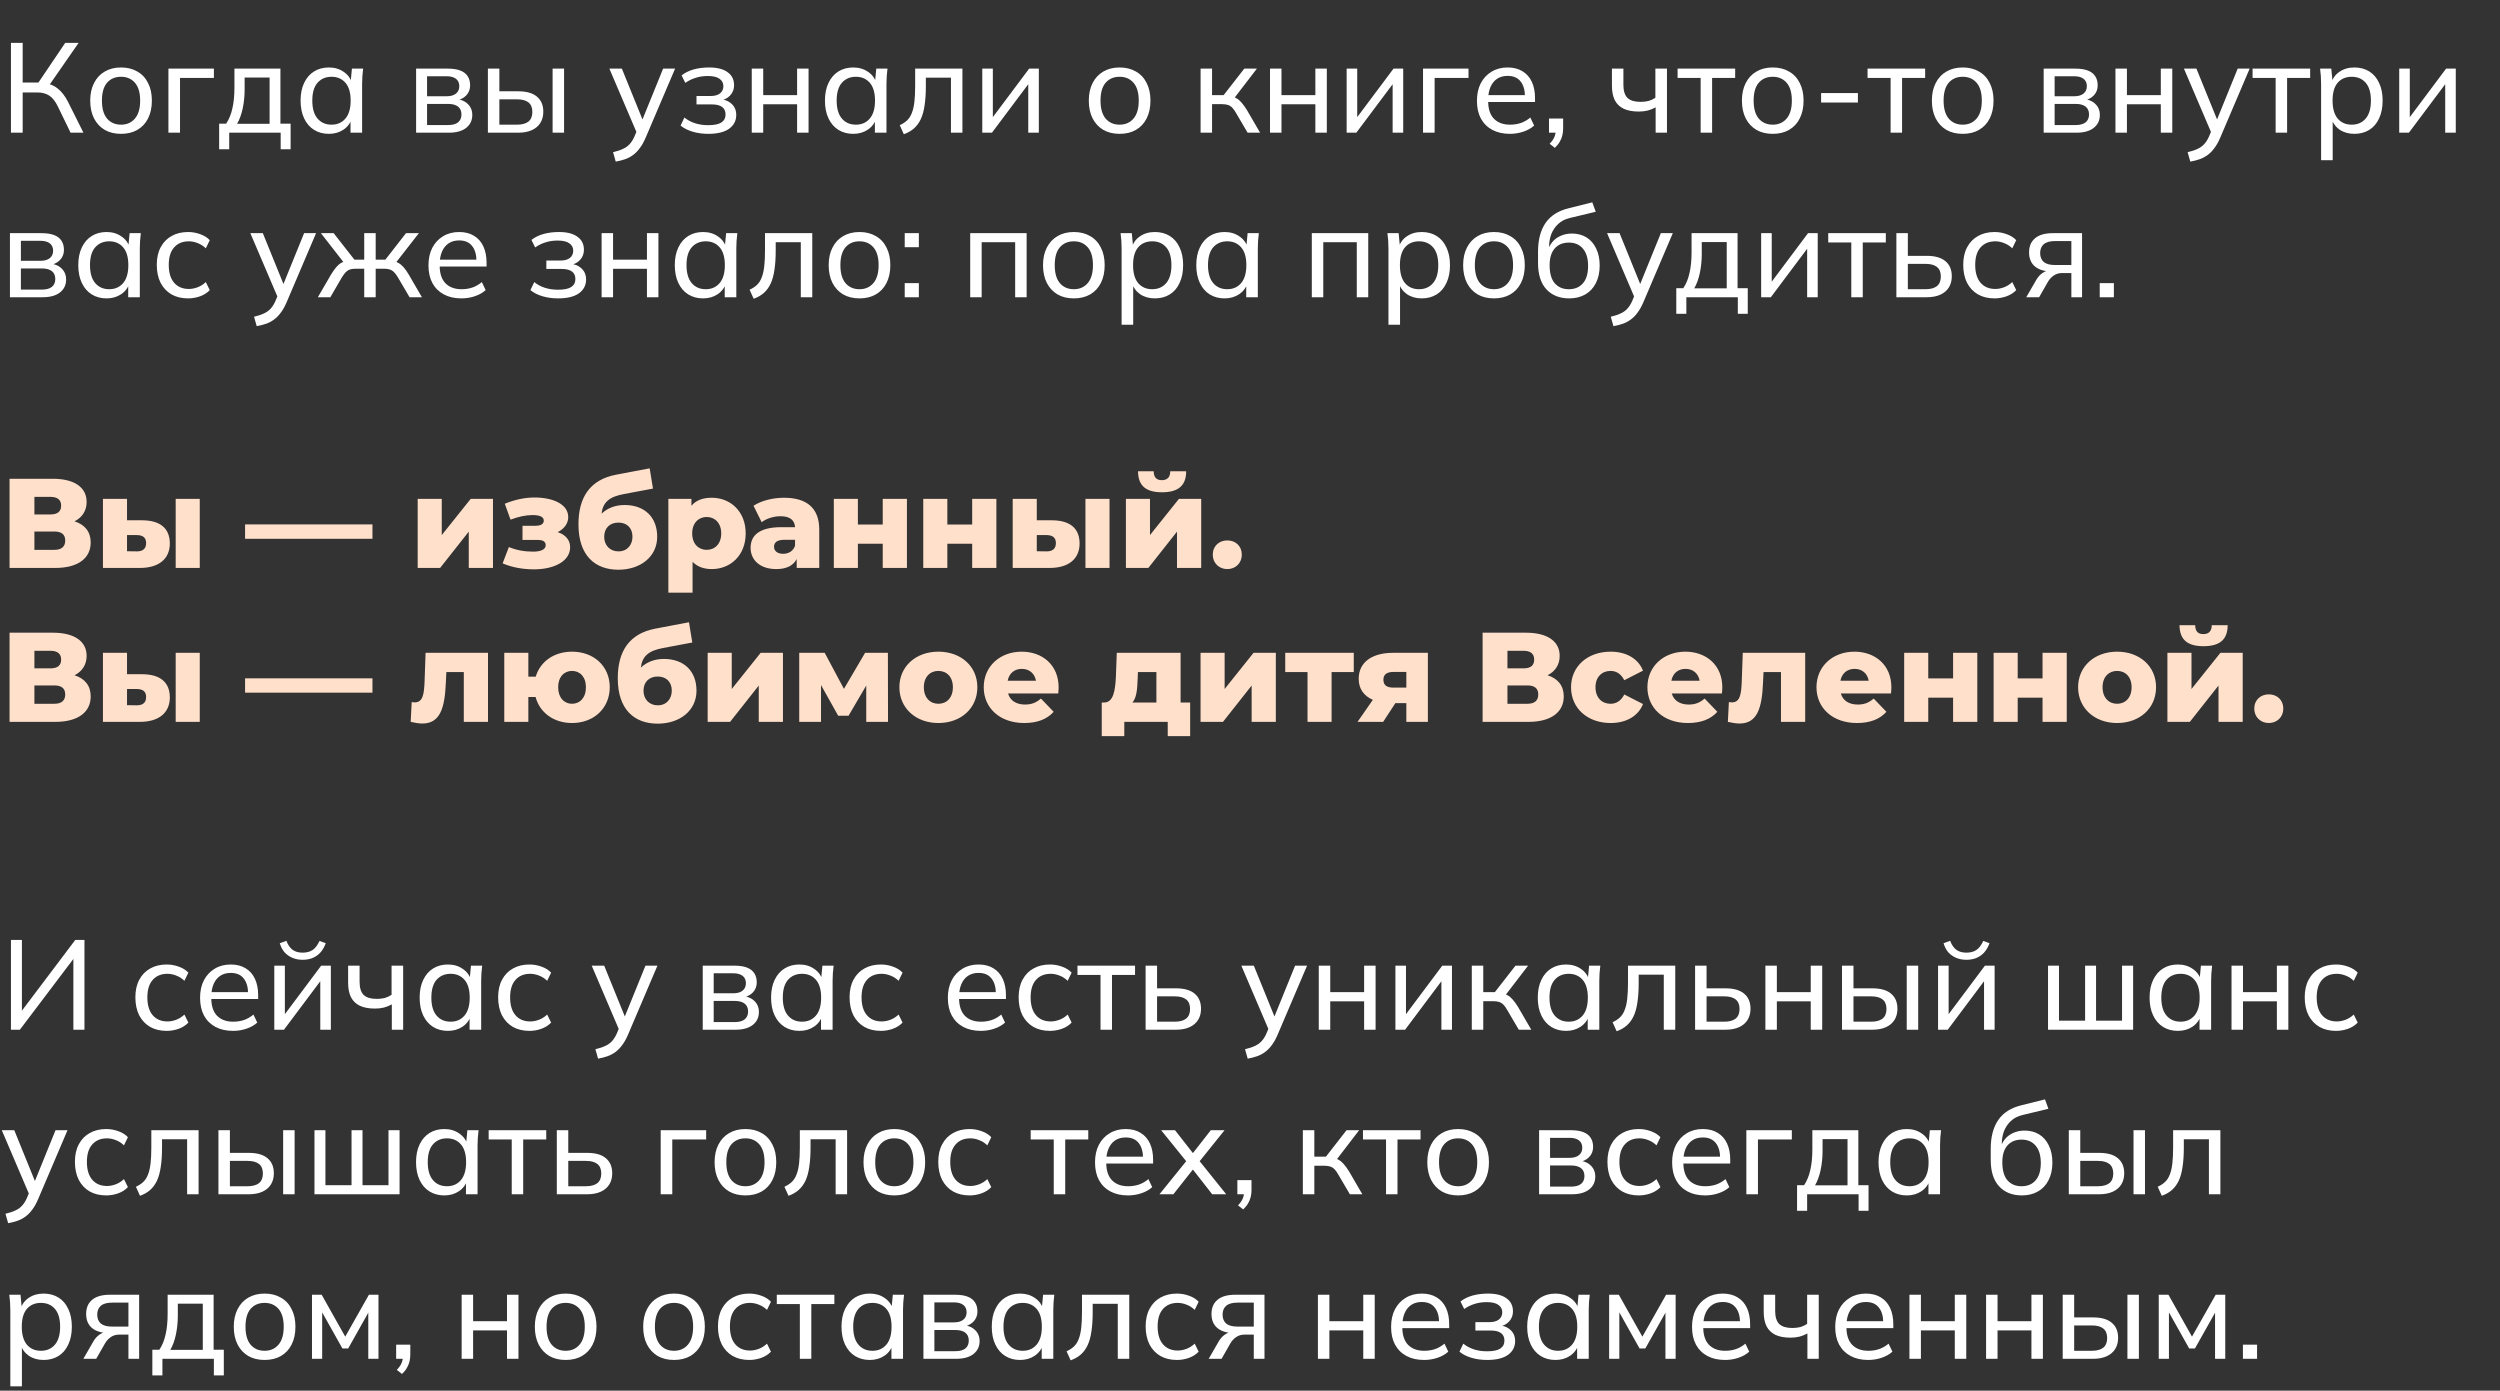
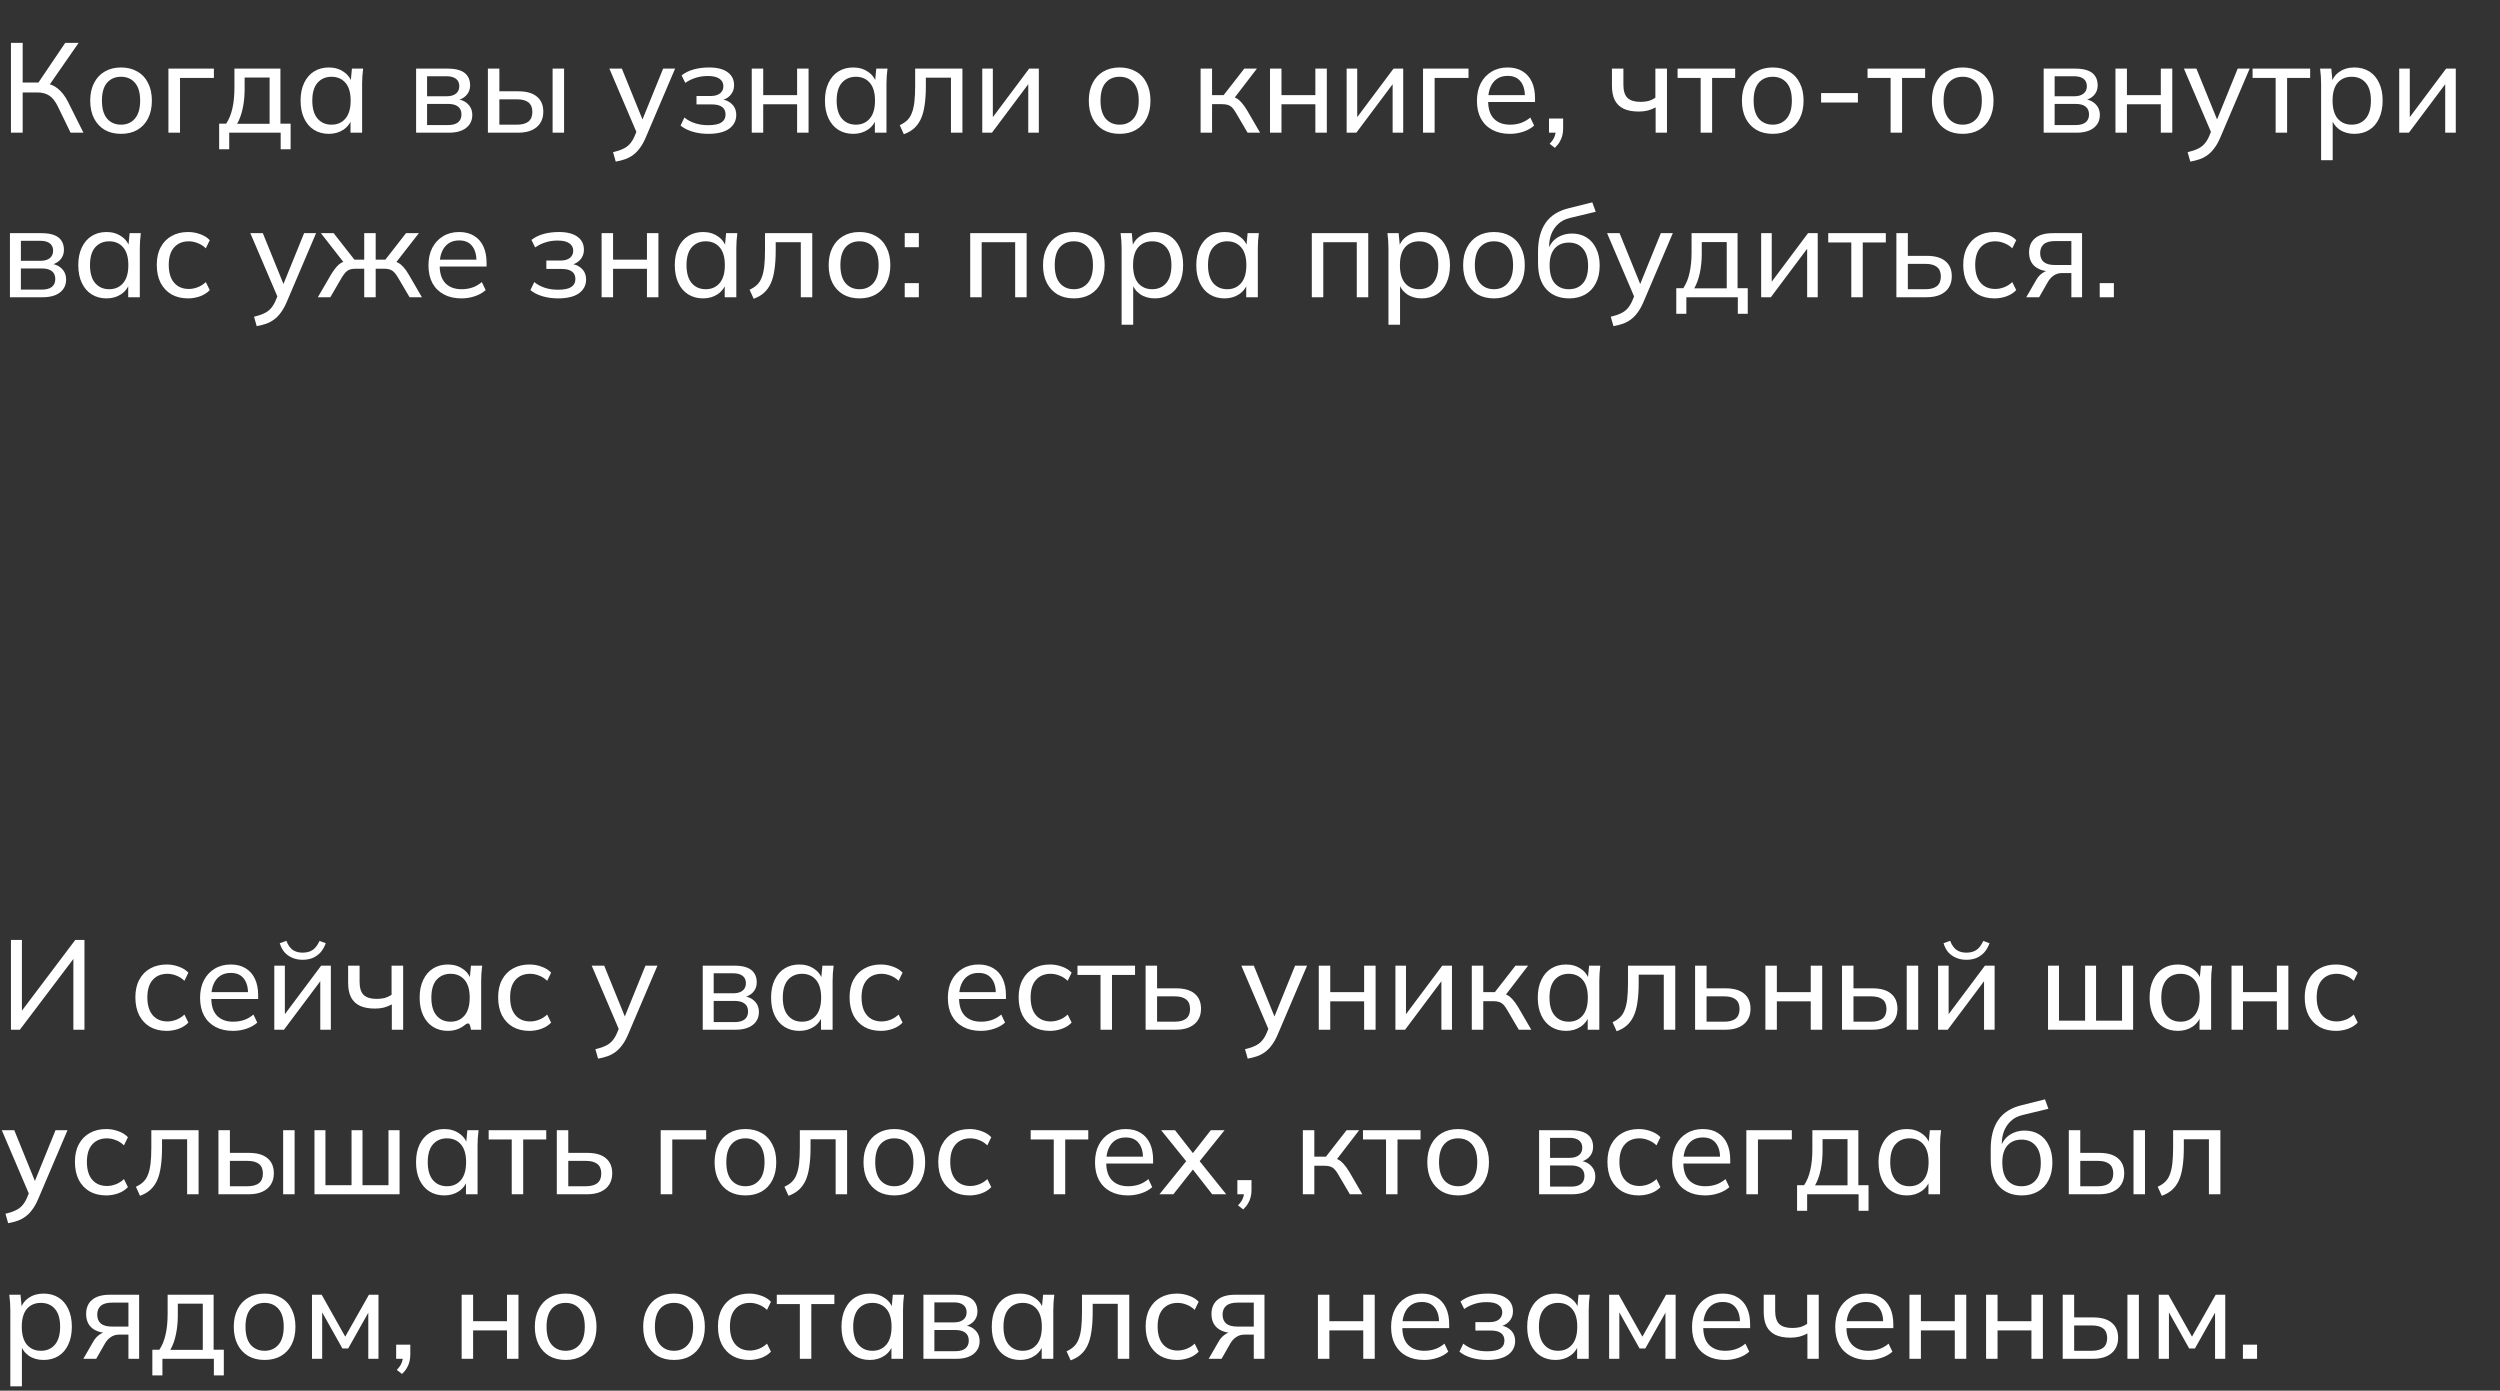
<svg xmlns="http://www.w3.org/2000/svg" width="471" height="262" viewBox="0 0 471 262" fill="none">
  <rect x="0" y="0" width="471" height="262" fill="#333333" stroke="none" />
  <path d="M2.064 25V8.08H4.272V15.544H7.584L6.984 15.928L12.288 8.08H14.808L9.096 16.312L8.28 15.64C9.304 15.752 10.168 16.096 10.872 16.672C11.592 17.248 12.224 18.056 12.768 19.096L15.72 25H13.296L10.896 20.056C10.432 19.096 9.896 18.416 9.288 18.016C8.68 17.616 7.92 17.416 7.008 17.416H4.272V25H2.064ZM22.805 25.216C21.621 25.216 20.597 24.968 19.733 24.472C18.869 23.96 18.197 23.24 17.717 22.312C17.237 21.368 16.997 20.248 16.997 18.952C16.997 17.672 17.237 16.568 17.717 15.64C18.197 14.696 18.869 13.976 19.733 13.48C20.597 12.968 21.621 12.712 22.805 12.712C23.989 12.712 25.013 12.968 25.877 13.48C26.757 13.976 27.429 14.696 27.893 15.64C28.373 16.568 28.613 17.672 28.613 18.952C28.613 20.248 28.373 21.368 27.893 22.312C27.429 23.24 26.757 23.96 25.877 24.472C25.013 24.968 23.989 25.216 22.805 25.216ZM22.805 23.488C23.893 23.488 24.765 23.104 25.421 22.336C26.077 21.568 26.405 20.44 26.405 18.952C26.405 17.464 26.077 16.344 25.421 15.592C24.765 14.84 23.893 14.464 22.805 14.464C21.701 14.464 20.821 14.84 20.165 15.592C19.525 16.344 19.205 17.464 19.205 18.952C19.205 20.44 19.525 21.568 20.165 22.336C20.821 23.104 21.701 23.488 22.805 23.488ZM31.731 25V12.928H40.299V14.68H33.915V25H31.731ZM41.288 28.12V23.296H42.608C43.152 22.48 43.544 21.52 43.784 20.416C44.04 19.312 44.168 18 44.168 16.48V12.928H52.832V23.296H54.752V28.12H52.88V25H43.184V28.12H41.288ZM44.672 23.32H50.792V14.608H46.088V16.864C46.088 18.08 45.968 19.264 45.728 20.416C45.488 21.552 45.136 22.52 44.672 23.32ZM61.958 25.216C60.902 25.216 59.974 24.968 59.174 24.472C58.374 23.976 57.75 23.256 57.302 22.312C56.854 21.368 56.63 20.248 56.63 18.952C56.63 17.656 56.854 16.544 57.302 15.616C57.75 14.672 58.374 13.952 59.174 13.456C59.974 12.96 60.902 12.712 61.958 12.712C63.03 12.712 63.958 12.984 64.742 13.528C65.542 14.056 66.07 14.784 66.326 15.712H66.038L66.302 12.928H68.414C68.366 13.408 68.318 13.888 68.27 14.368C68.238 14.848 68.222 15.32 68.222 15.784V25H66.038V22.24H66.302C66.046 23.152 65.518 23.88 64.718 24.424C63.934 24.952 63.014 25.216 61.958 25.216ZM62.462 23.488C63.55 23.488 64.422 23.104 65.078 22.336C65.734 21.568 66.062 20.44 66.062 18.952C66.062 17.464 65.734 16.344 65.078 15.592C64.422 14.84 63.55 14.464 62.462 14.464C61.374 14.464 60.494 14.84 59.822 15.592C59.166 16.344 58.838 17.464 58.838 18.952C58.838 20.44 59.166 21.568 59.822 22.336C60.478 23.104 61.358 23.488 62.462 23.488ZM78.395 25V12.928H84.347C85.307 12.928 86.099 13.048 86.723 13.288C87.347 13.528 87.811 13.888 88.115 14.368C88.419 14.832 88.571 15.408 88.571 16.096C88.571 16.864 88.307 17.512 87.779 18.04C87.251 18.552 86.563 18.864 85.715 18.976V18.664C86.723 18.696 87.515 18.992 88.091 19.552C88.683 20.096 88.979 20.8 88.979 21.664C88.979 22.688 88.587 23.504 87.803 24.112C87.035 24.704 85.955 25 84.563 25H78.395ZM80.459 23.56H84.419C85.235 23.56 85.859 23.392 86.291 23.056C86.723 22.704 86.939 22.208 86.939 21.568C86.939 20.912 86.723 20.416 86.291 20.08C85.859 19.744 85.235 19.576 84.419 19.576H80.459V23.56ZM80.459 18.136H84.155C84.907 18.136 85.491 17.968 85.907 17.632C86.323 17.296 86.531 16.832 86.531 16.24C86.531 15.632 86.323 15.168 85.907 14.848C85.491 14.528 84.907 14.368 84.155 14.368H80.459V18.136ZM91.919 25V12.928H94.079V17.2H97.631C99.199 17.2 100.375 17.536 101.159 18.208C101.959 18.864 102.359 19.816 102.359 21.064C102.359 21.864 102.175 22.56 101.807 23.152C101.439 23.744 100.903 24.2 100.199 24.52C99.495 24.84 98.639 25 97.631 25H91.919ZM94.079 23.488H97.391C98.335 23.488 99.055 23.296 99.551 22.912C100.047 22.512 100.295 21.904 100.295 21.088C100.295 20.272 100.047 19.672 99.551 19.288C99.071 18.904 98.351 18.712 97.391 18.712H94.079V23.488ZM104.111 25V12.928H106.271V25H104.111ZM116.005 30.448L115.501 28.672C116.253 28.496 116.877 28.288 117.373 28.048C117.869 27.824 118.285 27.528 118.621 27.16C118.957 26.792 119.253 26.328 119.509 25.768L120.109 24.328L120.061 25.24L114.805 12.928H117.157L121.357 23.272H120.733L124.933 12.928H127.189L121.645 25.936C121.309 26.72 120.941 27.376 120.541 27.904C120.157 28.432 119.733 28.864 119.269 29.2C118.821 29.536 118.325 29.8 117.781 29.992C117.237 30.184 116.645 30.336 116.005 30.448ZM133.429 25.216C132.373 25.216 131.389 25.08 130.477 24.808C129.565 24.536 128.813 24.152 128.221 23.656L128.941 22.144C129.533 22.624 130.205 22.984 130.957 23.224C131.709 23.464 132.525 23.584 133.405 23.584C134.557 23.584 135.389 23.416 135.901 23.08C136.429 22.728 136.693 22.224 136.693 21.568C136.693 20.944 136.477 20.472 136.045 20.152C135.613 19.832 134.981 19.672 134.149 19.672H131.221V18.088H133.885C134.637 18.088 135.221 17.928 135.637 17.608C136.069 17.272 136.285 16.816 136.285 16.24C136.285 15.648 136.045 15.184 135.565 14.848C135.085 14.496 134.349 14.32 133.357 14.32C132.525 14.32 131.765 14.432 131.077 14.656C130.389 14.864 129.733 15.184 129.109 15.616L128.413 14.2C129.069 13.688 129.837 13.312 130.717 13.072C131.597 12.832 132.557 12.712 133.597 12.712C135.117 12.712 136.277 13.008 137.077 13.6C137.893 14.176 138.301 15 138.301 16.072C138.301 16.824 138.045 17.472 137.533 18.016C137.021 18.544 136.341 18.864 135.493 18.976V18.664C136.453 18.712 137.229 19.008 137.821 19.552C138.413 20.08 138.709 20.784 138.709 21.664C138.709 22.736 138.261 23.6 137.365 24.256C136.469 24.896 135.157 25.216 133.429 25.216ZM141.63 25V12.928H143.79V17.92H150.174V12.928H152.334V25H150.174V19.648H143.79V25H141.63ZM160.747 25.216C159.691 25.216 158.763 24.968 157.963 24.472C157.163 23.976 156.539 23.256 156.091 22.312C155.643 21.368 155.419 20.248 155.419 18.952C155.419 17.656 155.643 16.544 156.091 15.616C156.539 14.672 157.163 13.952 157.963 13.456C158.763 12.96 159.691 12.712 160.747 12.712C161.819 12.712 162.747 12.984 163.531 13.528C164.331 14.056 164.859 14.784 165.115 15.712H164.827L165.091 12.928H167.203C167.155 13.408 167.107 13.888 167.059 14.368C167.027 14.848 167.011 15.32 167.011 15.784V25H164.827V22.24H165.091C164.835 23.152 164.307 23.88 163.507 24.424C162.723 24.952 161.803 25.216 160.747 25.216ZM161.251 23.488C162.339 23.488 163.211 23.104 163.867 22.336C164.523 21.568 164.851 20.44 164.851 18.952C164.851 17.464 164.523 16.344 163.867 15.592C163.211 14.84 162.339 14.464 161.251 14.464C160.163 14.464 159.283 14.84 158.611 15.592C157.955 16.344 157.627 17.464 157.627 18.952C157.627 20.44 157.955 21.568 158.611 22.336C159.267 23.104 160.147 23.488 161.251 23.488ZM170.28 25.288L169.512 23.584C170.072 23.328 170.536 23.024 170.904 22.672C171.288 22.304 171.584 21.84 171.792 21.28C172.016 20.72 172.176 20.024 172.272 19.192C172.368 18.36 172.416 17.352 172.416 16.168V12.928H181.32V25H179.16V14.632H174.432V16.216C174.432 17.608 174.352 18.816 174.192 19.84C174.048 20.864 173.808 21.736 173.472 22.456C173.136 23.16 172.704 23.744 172.176 24.208C171.664 24.656 171.032 25.016 170.28 25.288ZM185.06 25V12.928H187.052V22.936H186.404L193.892 12.928H195.716V25H193.724V14.968H194.396L186.884 25H185.06ZM210.938 25.216C209.754 25.216 208.73 24.968 207.866 24.472C207.002 23.96 206.33 23.24 205.85 22.312C205.37 21.368 205.13 20.248 205.13 18.952C205.13 17.672 205.37 16.568 205.85 15.64C206.33 14.696 207.002 13.976 207.866 13.48C208.73 12.968 209.754 12.712 210.938 12.712C212.122 12.712 213.146 12.968 214.01 13.48C214.89 13.976 215.562 14.696 216.026 15.64C216.506 16.568 216.746 17.672 216.746 18.952C216.746 20.248 216.506 21.368 216.026 22.312C215.562 23.24 214.89 23.96 214.01 24.472C213.146 24.968 212.122 25.216 210.938 25.216ZM210.938 23.488C212.026 23.488 212.898 23.104 213.554 22.336C214.21 21.568 214.538 20.44 214.538 18.952C214.538 17.464 214.21 16.344 213.554 15.592C212.898 14.84 212.026 14.464 210.938 14.464C209.834 14.464 208.954 14.84 208.298 15.592C207.658 16.344 207.338 17.464 207.338 18.952C207.338 20.44 207.658 21.568 208.298 22.336C208.954 23.104 209.834 23.488 210.938 23.488ZM226.192 25V12.928H228.352V17.92H230.536L234.424 12.928H236.8L232.288 18.808L231.712 18.136C232.176 18.184 232.576 18.304 232.912 18.496C233.248 18.672 233.568 18.936 233.872 19.288C234.192 19.64 234.536 20.112 234.904 20.704L237.4 25H235.048L232.864 21.28C232.624 20.848 232.384 20.512 232.144 20.272C231.904 20.032 231.632 19.864 231.328 19.768C231.04 19.672 230.672 19.624 230.224 19.624H228.352V25H226.192ZM239.27 25V12.928H241.43V17.92H247.814V12.928H249.974V25H247.814V19.648H241.43V25H239.27ZM253.708 25V12.928H255.7V22.936H255.052L262.54 12.928H264.364V25H262.372V14.968H263.044L255.532 25H253.708ZM268.099 25V12.928H276.667V14.68H270.283V25H268.099ZM284.471 25.216C283.191 25.216 282.087 24.968 281.159 24.472C280.231 23.976 279.511 23.264 278.999 22.336C278.503 21.408 278.255 20.296 278.255 19C278.255 17.72 278.495 16.616 278.975 15.688C279.471 14.744 280.151 14.016 281.015 13.504C281.879 12.976 282.887 12.712 284.039 12.712C285.143 12.712 286.079 12.952 286.847 13.432C287.615 13.896 288.199 14.56 288.599 15.424C288.999 16.288 289.199 17.312 289.199 18.496V19.216H279.959V17.92H287.711L287.303 18.232C287.303 16.984 287.023 16.016 286.463 15.328C285.919 14.64 285.111 14.296 284.039 14.296C283.255 14.296 282.591 14.48 282.047 14.848C281.503 15.216 281.087 15.736 280.799 16.408C280.511 17.08 280.367 17.88 280.367 18.808V19.024C280.367 20.496 280.727 21.608 281.447 22.36C282.183 23.112 283.199 23.488 284.495 23.488C285.215 23.488 285.887 23.384 286.511 23.176C287.135 22.968 287.735 22.624 288.311 22.144L289.031 23.656C288.487 24.152 287.807 24.536 286.991 24.808C286.191 25.08 285.351 25.216 284.471 25.216ZM292.935 27.856L291.951 27.088C292.399 26.624 292.703 26.184 292.863 25.768C293.023 25.368 293.103 24.952 293.103 24.52L293.583 25H291.831V22.336H294.495V24.184C294.495 24.648 294.447 25.08 294.351 25.48C294.255 25.896 294.095 26.296 293.871 26.68C293.647 27.08 293.335 27.472 292.935 27.856ZM311.921 25V20.224C311.457 20.48 310.961 20.68 310.433 20.824C309.905 20.952 309.345 21.016 308.753 21.016C307.601 21.016 306.649 20.84 305.897 20.488C305.145 20.12 304.585 19.576 304.217 18.856C303.865 18.136 303.689 17.232 303.689 16.144V12.928H305.849V15.976C305.849 17.112 306.105 17.936 306.617 18.448C307.145 18.944 307.961 19.192 309.065 19.192C309.625 19.192 310.129 19.136 310.577 19.024C311.025 18.896 311.457 18.696 311.873 18.424V12.928H314.057V25H311.921ZM320.402 25V14.68H316.058V12.928H326.906V14.68H322.562V25H320.402ZM333.985 25.216C332.801 25.216 331.777 24.968 330.913 24.472C330.049 23.96 329.377 23.24 328.897 22.312C328.417 21.368 328.177 20.248 328.177 18.952C328.177 17.672 328.417 16.568 328.897 15.64C329.377 14.696 330.049 13.976 330.913 13.48C331.777 12.968 332.801 12.712 333.985 12.712C335.169 12.712 336.193 12.968 337.057 13.48C337.937 13.976 338.609 14.696 339.073 15.64C339.553 16.568 339.793 17.672 339.793 18.952C339.793 20.248 339.553 21.368 339.073 22.312C338.609 23.24 337.937 23.96 337.057 24.472C336.193 24.968 335.169 25.216 333.985 25.216ZM333.985 23.488C335.073 23.488 335.945 23.104 336.601 22.336C337.257 21.568 337.585 20.44 337.585 18.952C337.585 17.464 337.257 16.344 336.601 15.592C335.945 14.84 335.073 14.464 333.985 14.464C332.881 14.464 332.001 14.84 331.345 15.592C330.705 16.344 330.385 17.464 330.385 18.952C330.385 20.44 330.705 21.568 331.345 22.336C332.001 23.104 332.881 23.488 333.985 23.488ZM343.095 19.312V17.536H350.031V19.312H343.095ZM356.191 25V14.68H351.847V12.928H362.695V14.68H358.351V25H356.191ZM369.774 25.216C368.59 25.216 367.566 24.968 366.702 24.472C365.838 23.96 365.166 23.24 364.686 22.312C364.206 21.368 363.966 20.248 363.966 18.952C363.966 17.672 364.206 16.568 364.686 15.64C365.166 14.696 365.838 13.976 366.702 13.48C367.566 12.968 368.59 12.712 369.774 12.712C370.958 12.712 371.982 12.968 372.846 13.48C373.726 13.976 374.398 14.696 374.862 15.64C375.342 16.568 375.582 17.672 375.582 18.952C375.582 20.248 375.342 21.368 374.862 22.312C374.398 23.24 373.726 23.96 372.846 24.472C371.982 24.968 370.958 25.216 369.774 25.216ZM369.774 23.488C370.862 23.488 371.734 23.104 372.39 22.336C373.046 21.568 373.374 20.44 373.374 18.952C373.374 17.464 373.046 16.344 372.39 15.592C371.734 14.84 370.862 14.464 369.774 14.464C368.67 14.464 367.79 14.84 367.134 15.592C366.494 16.344 366.174 17.464 366.174 18.952C366.174 20.44 366.494 21.568 367.134 22.336C367.79 23.104 368.67 23.488 369.774 23.488ZM385.028 25V12.928H390.98C391.94 12.928 392.732 13.048 393.356 13.288C393.98 13.528 394.444 13.888 394.748 14.368C395.052 14.832 395.204 15.408 395.204 16.096C395.204 16.864 394.94 17.512 394.412 18.04C393.884 18.552 393.196 18.864 392.348 18.976V18.664C393.356 18.696 394.148 18.992 394.724 19.552C395.316 20.096 395.612 20.8 395.612 21.664C395.612 22.688 395.22 23.504 394.436 24.112C393.668 24.704 392.588 25 391.196 25H385.028ZM387.092 23.56H391.052C391.868 23.56 392.492 23.392 392.924 23.056C393.356 22.704 393.572 22.208 393.572 21.568C393.572 20.912 393.356 20.416 392.924 20.08C392.492 19.744 391.868 19.576 391.052 19.576H387.092V23.56ZM387.092 18.136H390.788C391.54 18.136 392.124 17.968 392.54 17.632C392.956 17.296 393.164 16.832 393.164 16.24C393.164 15.632 392.956 15.168 392.54 14.848C392.124 14.528 391.54 14.368 390.788 14.368H387.092V18.136ZM398.552 25V12.928H400.712V17.92H407.096V12.928H409.256V25H407.096V19.648H400.712V25H398.552ZM412.653 30.448L412.149 28.672C412.901 28.496 413.525 28.288 414.021 28.048C414.517 27.824 414.933 27.528 415.269 27.16C415.605 26.792 415.901 26.328 416.157 25.768L416.757 24.328L416.709 25.24L411.453 12.928H413.805L418.005 23.272H417.381L421.581 12.928H423.837L418.293 25.936C417.957 26.72 417.589 27.376 417.189 27.904C416.805 28.432 416.381 28.864 415.917 29.2C415.469 29.536 414.973 29.8 414.429 29.992C413.885 30.184 413.293 30.336 412.653 30.448ZM428.73 25V14.68H424.386V12.928H435.234V14.68H430.89V25H428.73ZM437.296 30.184V15.784C437.296 15.32 437.28 14.848 437.248 14.368C437.216 13.888 437.168 13.408 437.104 12.928H439.216L439.48 15.712H439.216C439.456 14.784 439.968 14.056 440.752 13.528C441.536 12.984 442.472 12.712 443.56 12.712C444.632 12.712 445.568 12.96 446.368 13.456C447.168 13.952 447.784 14.672 448.216 15.616C448.664 16.544 448.888 17.656 448.888 18.952C448.888 20.248 448.664 21.368 448.216 22.312C447.784 23.256 447.168 23.976 446.368 24.472C445.568 24.968 444.632 25.216 443.56 25.216C442.488 25.216 441.56 24.952 440.776 24.424C440.008 23.88 439.488 23.152 439.216 22.24H439.48V30.184H437.296ZM443.056 23.488C444.16 23.488 445.04 23.104 445.696 22.336C446.352 21.568 446.68 20.44 446.68 18.952C446.68 17.464 446.352 16.344 445.696 15.592C445.04 14.84 444.16 14.464 443.056 14.464C441.952 14.464 441.072 14.84 440.416 15.592C439.776 16.344 439.456 17.464 439.456 18.952C439.456 20.44 439.776 21.568 440.416 22.336C441.072 23.104 441.952 23.488 443.056 23.488ZM452.013 25V12.928H454.005V22.936H453.357L460.845 12.928H462.669V25H460.677V14.968H461.349L453.837 25H452.013ZM1.872 56V43.928H7.824C8.784 43.928 9.576 44.048 10.2 44.288C10.824 44.528 11.288 44.888 11.592 45.368C11.896 45.832 12.048 46.408 12.048 47.096C12.048 47.864 11.784 48.512 11.256 49.04C10.728 49.552 10.04 49.864 9.192 49.976V49.664C10.2 49.696 10.992 49.992 11.568 50.552C12.16 51.096 12.456 51.8 12.456 52.664C12.456 53.688 12.064 54.504 11.28 55.112C10.512 55.704 9.432 56 8.04 56H1.872ZM3.936 54.56H7.896C8.712 54.56 9.336 54.392 9.768 54.056C10.2 53.704 10.416 53.208 10.416 52.568C10.416 51.912 10.2 51.416 9.768 51.08C9.336 50.744 8.712 50.576 7.896 50.576H3.936V54.56ZM3.936 49.136H7.632C8.384 49.136 8.968 48.968 9.384 48.632C9.8 48.296 10.008 47.832 10.008 47.24C10.008 46.632 9.8 46.168 9.384 45.848C8.968 45.528 8.384 45.368 7.632 45.368H3.936V49.136ZM20.075 56.216C19.019 56.216 18.091 55.968 17.291 55.472C16.491 54.976 15.867 54.256 15.419 53.312C14.971 52.368 14.747 51.248 14.747 49.952C14.747 48.656 14.971 47.544 15.419 46.616C15.867 45.672 16.491 44.952 17.291 44.456C18.091 43.96 19.019 43.712 20.075 43.712C21.147 43.712 22.075 43.984 22.859 44.528C23.659 45.056 24.187 45.784 24.443 46.712H24.155L24.419 43.928H26.531C26.483 44.408 26.435 44.888 26.387 45.368C26.355 45.848 26.339 46.32 26.339 46.784V56H24.155V53.24H24.419C24.163 54.152 23.635 54.88 22.835 55.424C22.051 55.952 21.131 56.216 20.075 56.216ZM20.579 54.488C21.667 54.488 22.539 54.104 23.195 53.336C23.851 52.568 24.179 51.44 24.179 49.952C24.179 48.464 23.851 47.344 23.195 46.592C22.539 45.84 21.667 45.464 20.579 45.464C19.491 45.464 18.611 45.84 17.939 46.592C17.283 47.344 16.955 48.464 16.955 49.952C16.955 51.44 17.283 52.568 17.939 53.336C18.595 54.104 19.475 54.488 20.579 54.488ZM35.441 56.216C34.24 56.216 33.2 55.968 32.321 55.472C31.441 54.96 30.753 54.232 30.256 53.288C29.776 52.328 29.537 51.192 29.537 49.88C29.537 48.584 29.785 47.48 30.28 46.568C30.776 45.64 31.465 44.936 32.344 44.456C33.224 43.96 34.257 43.712 35.441 43.712C36.224 43.712 36.984 43.848 37.721 44.12C38.456 44.376 39.056 44.752 39.52 45.248L38.776 46.784C38.312 46.336 37.8 46.008 37.24 45.8C36.681 45.576 36.129 45.464 35.584 45.464C34.401 45.464 33.472 45.848 32.8 46.616C32.129 47.368 31.793 48.464 31.793 49.904C31.793 51.36 32.129 52.48 32.8 53.264C33.472 54.048 34.401 54.44 35.584 54.44C36.112 54.44 36.657 54.336 37.217 54.128C37.776 53.92 38.297 53.592 38.776 53.144L39.52 54.656C39.041 55.168 38.425 55.56 37.672 55.832C36.937 56.088 36.193 56.216 35.441 56.216ZM48.364 61.448L47.86 59.672C48.612 59.496 49.236 59.288 49.732 59.048C50.228 58.824 50.644 58.528 50.98 58.16C51.316 57.792 51.612 57.328 51.868 56.768L52.468 55.328L52.42 56.24L47.164 43.928H49.516L53.716 54.272H53.092L57.292 43.928H59.548L54.004 56.936C53.668 57.72 53.3 58.376 52.9 58.904C52.516 59.432 52.092 59.864 51.628 60.2C51.18 60.536 50.684 60.8 50.14 60.992C49.596 61.184 49.004 61.336 48.364 61.448ZM59.883 56L62.379 51.704C62.747 51.112 63.083 50.64 63.387 50.288C63.691 49.936 64.011 49.672 64.347 49.496C64.699 49.304 65.107 49.184 65.571 49.136L65.043 49.808L60.459 43.928H62.859L66.771 48.92H68.619V43.928H70.779V48.92H72.603L76.491 43.928H78.915L74.331 49.808L73.779 49.136C74.243 49.184 74.643 49.304 74.979 49.496C75.331 49.672 75.667 49.936 75.987 50.288C76.307 50.64 76.643 51.112 76.995 51.704L79.491 56H77.163L74.979 52.28C74.723 51.848 74.475 51.512 74.235 51.272C73.995 51.032 73.723 50.864 73.419 50.768C73.131 50.672 72.763 50.624 72.315 50.624H70.779V56H68.619V50.624H67.059C66.611 50.624 66.235 50.672 65.931 50.768C65.643 50.864 65.379 51.032 65.139 51.272C64.915 51.512 64.667 51.848 64.395 52.28L62.235 56H59.883ZM86.94 56.216C85.66 56.216 84.556 55.968 83.628 55.472C82.7 54.976 81.98 54.264 81.468 53.336C80.972 52.408 80.724 51.296 80.724 50C80.724 48.72 80.964 47.616 81.444 46.688C81.94 45.744 82.62 45.016 83.484 44.504C84.348 43.976 85.356 43.712 86.508 43.712C87.612 43.712 88.548 43.952 89.316 44.432C90.084 44.896 90.668 45.56 91.068 46.424C91.468 47.288 91.668 48.312 91.668 49.496V50.216H82.428V48.92H90.18L89.772 49.232C89.772 47.984 89.492 47.016 88.932 46.328C88.388 45.64 87.58 45.296 86.508 45.296C85.724 45.296 85.06 45.48 84.516 45.848C83.972 46.216 83.556 46.736 83.268 47.408C82.98 48.08 82.836 48.88 82.836 49.808V50.024C82.836 51.496 83.196 52.608 83.916 53.36C84.652 54.112 85.668 54.488 86.964 54.488C87.684 54.488 88.356 54.384 88.98 54.176C89.604 53.968 90.204 53.624 90.78 53.144L91.5 54.656C90.956 55.152 90.276 55.536 89.46 55.808C88.66 56.08 87.82 56.216 86.94 56.216ZM105.14 56.216C104.084 56.216 103.1 56.08 102.188 55.808C101.276 55.536 100.524 55.152 99.932 54.656L100.652 53.144C101.244 53.624 101.916 53.984 102.668 54.224C103.42 54.464 104.236 54.584 105.116 54.584C106.268 54.584 107.1 54.416 107.612 54.08C108.14 53.728 108.404 53.224 108.404 52.568C108.404 51.944 108.188 51.472 107.756 51.152C107.324 50.832 106.692 50.672 105.86 50.672H102.932V49.088H105.596C106.348 49.088 106.932 48.928 107.348 48.608C107.78 48.272 107.996 47.816 107.996 47.24C107.996 46.648 107.756 46.184 107.276 45.848C106.796 45.496 106.06 45.32 105.068 45.32C104.236 45.32 103.476 45.432 102.788 45.656C102.1 45.864 101.444 46.184 100.82 46.616L100.124 45.2C100.78 44.688 101.548 44.312 102.428 44.072C103.308 43.832 104.268 43.712 105.308 43.712C106.828 43.712 107.988 44.008 108.788 44.6C109.604 45.176 110.012 46 110.012 47.072C110.012 47.824 109.756 48.472 109.244 49.016C108.732 49.544 108.052 49.864 107.204 49.976V49.664C108.164 49.712 108.94 50.008 109.532 50.552C110.124 51.08 110.42 51.784 110.42 52.664C110.42 53.736 109.972 54.6 109.076 55.256C108.18 55.896 106.868 56.216 105.14 56.216ZM113.341 56V43.928H115.501V48.92H121.885V43.928H124.045V56H121.885V50.648H115.501V56H113.341ZM132.458 56.216C131.402 56.216 130.474 55.968 129.674 55.472C128.874 54.976 128.25 54.256 127.802 53.312C127.354 52.368 127.13 51.248 127.13 49.952C127.13 48.656 127.354 47.544 127.802 46.616C128.25 45.672 128.874 44.952 129.674 44.456C130.474 43.96 131.402 43.712 132.458 43.712C133.53 43.712 134.458 43.984 135.242 44.528C136.042 45.056 136.57 45.784 136.826 46.712H136.538L136.802 43.928H138.914C138.866 44.408 138.818 44.888 138.77 45.368C138.738 45.848 138.722 46.32 138.722 46.784V56H136.538V53.24H136.802C136.546 54.152 136.018 54.88 135.218 55.424C134.434 55.952 133.514 56.216 132.458 56.216ZM132.962 54.488C134.05 54.488 134.922 54.104 135.578 53.336C136.234 52.568 136.562 51.44 136.562 49.952C136.562 48.464 136.234 47.344 135.578 46.592C134.922 45.84 134.05 45.464 132.962 45.464C131.874 45.464 130.994 45.84 130.322 46.592C129.666 47.344 129.338 48.464 129.338 49.952C129.338 51.44 129.666 52.568 130.322 53.336C130.978 54.104 131.858 54.488 132.962 54.488ZM141.991 56.288L141.223 54.584C141.783 54.328 142.247 54.024 142.615 53.672C142.999 53.304 143.295 52.84 143.503 52.28C143.727 51.72 143.887 51.024 143.983 50.192C144.079 49.36 144.127 48.352 144.127 47.168V43.928H153.031V56H150.871V45.632H146.143V47.216C146.143 48.608 146.063 49.816 145.903 50.84C145.759 51.864 145.519 52.736 145.183 53.456C144.847 54.16 144.415 54.744 143.887 55.208C143.375 55.656 142.743 56.016 141.991 56.288ZM161.93 56.216C160.746 56.216 159.722 55.968 158.858 55.472C157.994 54.96 157.322 54.24 156.842 53.312C156.362 52.368 156.122 51.248 156.122 49.952C156.122 48.672 156.362 47.568 156.842 46.64C157.322 45.696 157.994 44.976 158.858 44.48C159.722 43.968 160.746 43.712 161.93 43.712C163.114 43.712 164.138 43.968 165.002 44.48C165.882 44.976 166.554 45.696 167.018 46.64C167.498 47.568 167.738 48.672 167.738 49.952C167.738 51.248 167.498 52.368 167.018 53.312C166.554 54.24 165.882 54.96 165.002 55.472C164.138 55.968 163.114 56.216 161.93 56.216ZM161.93 54.488C163.018 54.488 163.89 54.104 164.546 53.336C165.202 52.568 165.53 51.44 165.53 49.952C165.53 48.464 165.202 47.344 164.546 46.592C163.89 45.84 163.018 45.464 161.93 45.464C160.826 45.464 159.946 45.84 159.29 46.592C158.65 47.344 158.33 48.464 158.33 49.952C158.33 51.44 158.65 52.568 159.29 53.336C159.946 54.104 160.826 54.488 161.93 54.488ZM170.448 46.568V43.928H173.112V46.568H170.448ZM170.448 56V53.336H173.112V56H170.448ZM182.786 56V43.928H193.418V56H191.258V45.632H184.946V56H182.786ZM202.313 56.216C201.129 56.216 200.105 55.968 199.241 55.472C198.377 54.96 197.705 54.24 197.225 53.312C196.745 52.368 196.505 51.248 196.505 49.952C196.505 48.672 196.745 47.568 197.225 46.64C197.705 45.696 198.377 44.976 199.241 44.48C200.105 43.968 201.129 43.712 202.313 43.712C203.497 43.712 204.521 43.968 205.385 44.48C206.265 44.976 206.937 45.696 207.401 46.64C207.881 47.568 208.121 48.672 208.121 49.952C208.121 51.248 207.881 52.368 207.401 53.312C206.937 54.24 206.265 54.96 205.385 55.472C204.521 55.968 203.497 56.216 202.313 56.216ZM202.313 54.488C203.401 54.488 204.273 54.104 204.929 53.336C205.585 52.568 205.913 51.44 205.913 49.952C205.913 48.464 205.585 47.344 204.929 46.592C204.273 45.84 203.401 45.464 202.313 45.464C201.209 45.464 200.329 45.84 199.673 46.592C199.033 47.344 198.713 48.464 198.713 49.952C198.713 51.44 199.033 52.568 199.673 53.336C200.329 54.104 201.209 54.488 202.313 54.488ZM211.311 61.184V46.784C211.311 46.32 211.295 45.848 211.263 45.368C211.231 44.888 211.183 44.408 211.119 43.928H213.231L213.495 46.712H213.231C213.471 45.784 213.983 45.056 214.767 44.528C215.551 43.984 216.487 43.712 217.575 43.712C218.647 43.712 219.583 43.96 220.383 44.456C221.183 44.952 221.799 45.672 222.231 46.616C222.679 47.544 222.903 48.656 222.903 49.952C222.903 51.248 222.679 52.368 222.231 53.312C221.799 54.256 221.183 54.976 220.383 55.472C219.583 55.968 218.647 56.216 217.575 56.216C216.503 56.216 215.575 55.952 214.791 55.424C214.023 54.88 213.503 54.152 213.231 53.24H213.495V61.184H211.311ZM217.071 54.488C218.175 54.488 219.055 54.104 219.711 53.336C220.367 52.568 220.695 51.44 220.695 49.952C220.695 48.464 220.367 47.344 219.711 46.592C219.055 45.84 218.175 45.464 217.071 45.464C215.967 45.464 215.087 45.84 214.431 46.592C213.791 47.344 213.471 48.464 213.471 49.952C213.471 51.44 213.791 52.568 214.431 53.336C215.087 54.104 215.967 54.488 217.071 54.488ZM230.708 56.216C229.652 56.216 228.724 55.968 227.924 55.472C227.124 54.976 226.5 54.256 226.052 53.312C225.604 52.368 225.38 51.248 225.38 49.952C225.38 48.656 225.604 47.544 226.052 46.616C226.5 45.672 227.124 44.952 227.924 44.456C228.724 43.96 229.652 43.712 230.708 43.712C231.78 43.712 232.708 43.984 233.492 44.528C234.292 45.056 234.82 45.784 235.076 46.712H234.788L235.052 43.928H237.164C237.116 44.408 237.068 44.888 237.02 45.368C236.988 45.848 236.972 46.32 236.972 46.784V56H234.788V53.24H235.052C234.796 54.152 234.268 54.88 233.468 55.424C232.684 55.952 231.764 56.216 230.708 56.216ZM231.212 54.488C232.3 54.488 233.172 54.104 233.828 53.336C234.484 52.568 234.812 51.44 234.812 49.952C234.812 48.464 234.484 47.344 233.828 46.592C233.172 45.84 232.3 45.464 231.212 45.464C230.124 45.464 229.244 45.84 228.572 46.592C227.916 47.344 227.588 48.464 227.588 49.952C227.588 51.44 227.916 52.568 228.572 53.336C229.228 54.104 230.108 54.488 231.212 54.488ZM247.145 56V43.928H257.777V56H255.617V45.632H249.305V56H247.145ZM261.585 61.184V46.784C261.585 46.32 261.569 45.848 261.537 45.368C261.505 44.888 261.457 44.408 261.393 43.928H263.505L263.769 46.712H263.505C263.745 45.784 264.257 45.056 265.041 44.528C265.825 43.984 266.761 43.712 267.849 43.712C268.921 43.712 269.857 43.96 270.657 44.456C271.457 44.952 272.073 45.672 272.505 46.616C272.953 47.544 273.177 48.656 273.177 49.952C273.177 51.248 272.953 52.368 272.505 53.312C272.073 54.256 271.457 54.976 270.657 55.472C269.857 55.968 268.921 56.216 267.849 56.216C266.777 56.216 265.849 55.952 265.065 55.424C264.297 54.88 263.777 54.152 263.505 53.24H263.769V61.184H261.585ZM267.345 54.488C268.449 54.488 269.329 54.104 269.985 53.336C270.641 52.568 270.969 51.44 270.969 49.952C270.969 48.464 270.641 47.344 269.985 46.592C269.329 45.84 268.449 45.464 267.345 45.464C266.241 45.464 265.361 45.84 264.705 46.592C264.065 47.344 263.745 48.464 263.745 49.952C263.745 51.44 264.065 52.568 264.705 53.336C265.361 54.104 266.241 54.488 267.345 54.488ZM281.462 56.216C280.278 56.216 279.254 55.968 278.39 55.472C277.526 54.96 276.854 54.24 276.374 53.312C275.894 52.368 275.654 51.248 275.654 49.952C275.654 48.672 275.894 47.568 276.374 46.64C276.854 45.696 277.526 44.976 278.39 44.48C279.254 43.968 280.278 43.712 281.462 43.712C282.646 43.712 283.67 43.968 284.534 44.48C285.414 44.976 286.086 45.696 286.55 46.64C287.03 47.568 287.27 48.672 287.27 49.952C287.27 51.248 287.03 52.368 286.55 53.312C286.086 54.24 285.414 54.96 284.534 55.472C283.67 55.968 282.646 56.216 281.462 56.216ZM281.462 54.488C282.55 54.488 283.422 54.104 284.078 53.336C284.734 52.568 285.062 51.44 285.062 49.952C285.062 48.464 284.734 47.344 284.078 46.592C283.422 45.84 282.55 45.464 281.462 45.464C280.358 45.464 279.478 45.84 278.822 46.592C278.182 47.344 277.862 48.464 277.862 49.952C277.862 51.44 278.182 52.568 278.822 53.336C279.478 54.104 280.358 54.488 281.462 54.488ZM295.644 56.216C293.836 56.216 292.404 55.648 291.348 54.512C290.292 53.376 289.764 51.712 289.764 49.52V47.432C289.764 45.192 290.236 43.384 291.18 42.008C292.124 40.632 293.588 39.704 295.572 39.224L299.988 38.12L300.636 39.896L295.74 41.072C294.86 41.28 294.132 41.656 293.556 42.2C292.98 42.744 292.548 43.384 292.26 44.12C291.988 44.856 291.852 45.64 291.852 46.472V47.504H291.516C291.708 46.784 292.012 46.16 292.428 45.632C292.86 45.104 293.396 44.704 294.036 44.432C294.676 44.144 295.38 44 296.148 44C297.188 44 298.1 44.24 298.884 44.72C299.668 45.2 300.276 45.896 300.708 46.808C301.156 47.704 301.38 48.776 301.38 50.024C301.38 51.304 301.14 52.408 300.66 53.336C300.196 54.264 299.532 54.976 298.668 55.472C297.804 55.968 296.796 56.216 295.644 56.216ZM295.572 54.488C296.692 54.488 297.572 54.12 298.212 53.384C298.868 52.648 299.196 51.552 299.196 50.096C299.196 48.672 298.868 47.584 298.212 46.832C297.572 46.08 296.692 45.704 295.572 45.704C294.452 45.704 293.564 46.072 292.908 46.808C292.268 47.544 291.948 48.592 291.948 49.952C291.948 51.472 292.268 52.608 292.908 53.36C293.564 54.112 294.452 54.488 295.572 54.488ZM303.974 61.448L303.47 59.672C304.222 59.496 304.846 59.288 305.342 59.048C305.838 58.824 306.254 58.528 306.59 58.16C306.926 57.792 307.222 57.328 307.478 56.768L308.078 55.328L308.03 56.24L302.774 43.928H305.126L309.326 54.272H308.702L312.902 43.928H315.158L309.614 56.936C309.278 57.72 308.91 58.376 308.51 58.904C308.126 59.432 307.702 59.864 307.238 60.2C306.79 60.536 306.294 60.8 305.75 60.992C305.206 61.184 304.614 61.336 303.974 61.448ZM315.812 59.12V54.296H317.132C317.676 53.48 318.068 52.52 318.308 51.416C318.564 50.312 318.692 49 318.692 47.48V43.928H327.356V54.296H329.276V59.12H327.404V56H317.708V59.12H315.812ZM319.196 54.32H325.316V45.608H320.612V47.864C320.612 49.08 320.492 50.264 320.252 51.416C320.012 52.552 319.66 53.52 319.196 54.32ZM331.802 56V43.928H333.794V53.936H333.146L340.634 43.928H342.458V56H340.466V45.968H341.138L333.626 56H331.802ZM348.784 56V45.68H344.44V43.928H355.288V45.68H350.944V56H348.784ZM357.278 56V43.928H359.438V48.2H362.99C364.558 48.2 365.734 48.536 366.518 49.208C367.318 49.864 367.718 50.816 367.718 52.064C367.718 52.864 367.534 53.56 367.166 54.152C366.798 54.744 366.262 55.2 365.558 55.52C364.854 55.84 363.998 56 362.99 56H357.278ZM359.438 54.488H362.75C363.694 54.488 364.414 54.296 364.91 53.912C365.406 53.512 365.654 52.904 365.654 52.088C365.654 51.272 365.406 50.672 364.91 50.288C364.43 49.904 363.71 49.712 362.75 49.712H359.438V54.488ZM375.776 56.216C374.576 56.216 373.536 55.968 372.656 55.472C371.776 54.96 371.088 54.232 370.592 53.288C370.112 52.328 369.872 51.192 369.872 49.88C369.872 48.584 370.12 47.48 370.616 46.568C371.112 45.64 371.8 44.936 372.68 44.456C373.56 43.96 374.592 43.712 375.776 43.712C376.56 43.712 377.32 43.848 378.056 44.12C378.792 44.376 379.392 44.752 379.856 45.248L379.112 46.784C378.648 46.336 378.136 46.008 377.576 45.8C377.016 45.576 376.464 45.464 375.92 45.464C374.736 45.464 373.808 45.848 373.136 46.616C372.464 47.368 372.128 48.464 372.128 49.904C372.128 51.36 372.464 52.48 373.136 53.264C373.808 54.048 374.736 54.44 375.92 54.44C376.448 54.44 376.992 54.336 377.552 54.128C378.112 53.92 378.632 53.592 379.112 53.144L379.856 54.656C379.376 55.168 378.76 55.56 378.008 55.832C377.272 56.088 376.528 56.216 375.776 56.216ZM381.748 56L383.644 52.712C383.948 52.184 384.332 51.76 384.796 51.44C385.26 51.104 385.748 50.936 386.26 50.936H386.644L386.62 51.152C385.26 51.152 384.196 50.848 383.428 50.24C382.66 49.616 382.276 48.72 382.276 47.552C382.276 46.4 382.652 45.512 383.404 44.888C384.156 44.248 385.276 43.928 386.764 43.928H392.26V56H390.244V51.44H388.516C387.892 51.44 387.356 51.6 386.908 51.92C386.46 52.224 386.092 52.632 385.804 53.144L384.172 56H381.748ZM387.148 49.928H390.244V45.416H387.148C386.204 45.416 385.5 45.616 385.036 46.016C384.588 46.416 384.364 46.968 384.364 47.672C384.364 48.392 384.588 48.952 385.036 49.352C385.5 49.736 386.204 49.928 387.148 49.928ZM395.589 56V53.336H398.253V56H395.589Z" fill="white" />
-   <path d="M14.04 98.216C15.984 98.84 17.088 100.184 17.088 102.2C17.088 105.152 14.736 107 10.416 107H1.8V90.2H9.96C13.968 90.2 16.32 91.784 16.32 94.568C16.32 96.224 15.48 97.496 14.04 98.216ZM6.48 93.608V96.92H9.504C10.848 96.92 11.52 96.368 11.52 95.264C11.52 94.184 10.848 93.608 9.504 93.608H6.48ZM10.224 103.592C11.592 103.592 12.288 102.992 12.288 101.84C12.288 100.688 11.592 100.136 10.224 100.136H6.48V103.592H10.224ZM26.835 98.024C30.291 98.048 31.995 99.632 31.995 102.392C31.995 105.272 29.955 107.024 26.259 107H19.395V93.992H23.931V98.024H26.835ZM33.099 107V93.992H37.635V107H33.099ZM25.803 103.88C26.907 103.88 27.531 103.376 27.531 102.32C27.531 101.264 26.907 100.832 25.803 100.808H23.931V103.856L25.803 103.88ZM46.172 101.504V98.792H70.172V101.504H46.172ZM78.692 107V93.992H83.228V100.808L88.676 93.992H92.876V107H88.316V100.16L82.916 107H78.692ZM105.063 100.256C106.551 100.736 107.415 101.744 107.415 103.088C107.415 105.752 104.391 107.264 100.599 107.264C98.607 107.264 96.519 106.928 94.695 106.136L95.871 103.064C97.311 103.664 98.847 103.928 100.455 103.928C101.871 103.928 102.807 103.52 102.807 102.728C102.807 102.032 102.303 101.72 101.247 101.72H98.439V99.056H100.839C101.919 99.056 102.447 98.72 102.447 98.072C102.447 97.424 101.799 97.04 100.311 97.04C99.015 97.04 97.647 97.352 96.183 97.904L95.103 94.904C96.951 94.136 98.895 93.728 100.695 93.728C104.247 93.728 107.055 95.024 107.055 97.424C107.055 98.648 106.263 99.656 105.063 100.256ZM117.67 95.144C121.51 95.144 123.814 97.496 123.814 101.12C123.814 104.864 120.694 107.336 116.494 107.336C112.15 107.336 108.982 104.72 108.982 98.792C108.982 93.704 111.142 90.368 116.086 89.432L122.398 88.232L123.022 92.048L117.55 93.08C114.766 93.584 113.59 94.64 113.326 96.776C114.43 95.744 115.894 95.144 117.67 95.144ZM116.518 103.88C118.198 103.88 119.158 102.632 119.158 101.12C119.158 99.44 118.078 98.456 116.518 98.456C114.91 98.456 113.83 99.464 113.83 101.144C113.83 102.728 114.91 103.88 116.518 103.88ZM134.103 93.776C137.631 93.776 140.487 96.368 140.487 100.496C140.487 104.624 137.631 107.216 134.103 107.216C132.591 107.216 131.367 106.76 130.479 105.848V111.656H125.919V93.992H130.263V95.288C131.127 94.256 132.399 93.776 134.103 93.776ZM133.143 103.592C134.679 103.592 135.879 102.464 135.879 100.496C135.879 98.528 134.679 97.4 133.143 97.4C131.607 97.4 130.407 98.528 130.407 100.496C130.407 102.464 131.607 103.592 133.143 103.592ZM147.699 93.776C151.923 93.776 154.347 95.648 154.347 99.776V107H150.099V105.32C149.451 106.568 148.155 107.216 146.259 107.216C143.139 107.216 141.411 105.464 141.411 103.208C141.411 100.808 143.163 99.32 147.195 99.32H149.787C149.715 98 148.827 97.256 147.027 97.256C145.779 97.256 144.387 97.688 143.499 98.384L141.963 95.288C143.451 94.304 145.659 93.776 147.699 93.776ZM147.531 104.336C148.539 104.336 149.427 103.856 149.787 102.824V101.696H147.819C146.355 101.696 145.827 102.224 145.827 103.016C145.827 103.784 146.451 104.336 147.531 104.336ZM157.091 107V93.992H161.627V98.816H166.307V93.992H170.867V107H166.307V102.44H161.627V107H157.091ZM173.942 107V93.992H178.478V98.816H183.158V93.992H187.718V107H183.158V102.44H178.478V107H173.942ZM198.234 98.024C201.69 98.048 203.394 99.632 203.394 102.392C203.394 105.272 201.354 107.024 197.658 107H190.794V93.992H195.33V98.024H198.234ZM204.498 107V93.992H209.034V107H204.498ZM197.202 103.88C198.306 103.88 198.93 103.376 198.93 102.32C198.93 101.264 198.306 100.832 197.202 100.808H195.33V103.856L197.202 103.88ZM218.914 92.744C215.842 92.744 214.426 91.472 214.402 88.784H217.354C217.378 89.84 217.786 90.464 218.89 90.464C219.97 90.464 220.474 89.84 220.474 88.784H223.474C223.474 91.472 222.01 92.744 218.914 92.744ZM212.122 107V93.992H216.658V100.808L222.106 93.992H226.306V107H221.746V100.16L216.346 107H212.122ZM231.22 107.216C229.684 107.216 228.484 106.088 228.484 104.504C228.484 102.872 229.684 101.816 231.22 101.816C232.78 101.816 233.956 102.872 233.956 104.504C233.956 106.088 232.78 107.216 231.22 107.216ZM14.04 127.216C15.984 127.84 17.088 129.184 17.088 131.2C17.088 134.152 14.736 136 10.416 136H1.8V119.2H9.96C13.968 119.2 16.32 120.784 16.32 123.568C16.32 125.224 15.48 126.496 14.04 127.216ZM6.48 122.608V125.92H9.504C10.848 125.92 11.52 125.368 11.52 124.264C11.52 123.184 10.848 122.608 9.504 122.608H6.48ZM10.224 132.592C11.592 132.592 12.288 131.992 12.288 130.84C12.288 129.688 11.592 129.136 10.224 129.136H6.48V132.592H10.224ZM26.835 127.024C30.291 127.048 31.995 128.632 31.995 131.392C31.995 134.272 29.955 136.024 26.259 136H19.395V122.992H23.931V127.024H26.835ZM33.099 136V122.992H37.635V136H33.099ZM25.803 132.88C26.907 132.88 27.531 132.376 27.531 131.32C27.531 130.264 26.907 129.832 25.803 129.808H23.931V132.856L25.803 132.88ZM46.172 130.504V127.792H70.172V130.504H46.172ZM80.18 122.992H91.94V136H87.38V126.616H84.092L83.996 128.608C83.804 133.288 82.964 136.312 79.58 136.312C78.956 136.312 78.212 136.192 77.372 136L77.564 132.28C77.78 132.304 77.972 132.328 78.14 132.328C79.724 132.328 79.892 130.648 79.988 128.416L80.18 122.992ZM107.773 122.776C111.901 122.776 114.877 125.536 114.877 129.472C114.877 133.408 111.901 136.216 107.773 136.216C104.317 136.216 101.677 134.248 100.909 131.32H99.541V136H95.005V122.992H99.541V127.48H100.933C101.773 124.648 104.365 122.776 107.773 122.776ZM107.773 132.592C109.237 132.592 110.389 131.464 110.389 129.472C110.389 127.504 109.237 126.4 107.773 126.4C106.309 126.4 105.157 127.504 105.157 129.472C105.157 131.464 106.309 132.592 107.773 132.592ZM125.076 124.144C128.916 124.144 131.22 126.496 131.22 130.12C131.22 133.864 128.1 136.336 123.9 136.336C119.556 136.336 116.388 133.72 116.388 127.792C116.388 122.704 118.548 119.368 123.492 118.432L129.804 117.232L130.428 121.048L124.956 122.08C122.172 122.584 120.996 123.64 120.732 125.776C121.836 124.744 123.3 124.144 125.076 124.144ZM123.924 132.88C125.604 132.88 126.564 131.632 126.564 130.12C126.564 128.44 125.484 127.456 123.924 127.456C122.316 127.456 121.236 128.464 121.236 130.144C121.236 131.728 122.316 132.88 123.924 132.88ZM133.325 136V122.992H137.861V129.808L143.309 122.992H147.509V136H142.949V129.16L137.549 136H133.325ZM167.303 136H163.199V129.16L159.863 134.848H157.919L154.679 129.064V136H150.575V122.992H155.375L158.999 129.784L162.983 122.992H167.279L167.303 136ZM176.788 136.216C172.54 136.216 169.444 133.408 169.444 129.472C169.444 125.56 172.54 122.776 176.788 122.776C181.084 122.776 184.132 125.56 184.132 129.472C184.132 133.408 181.084 136.216 176.788 136.216ZM176.788 132.592C178.348 132.592 179.524 131.464 179.524 129.472C179.524 127.504 178.348 126.4 176.788 126.4C175.252 126.4 174.052 127.504 174.052 129.472C174.052 131.464 175.252 132.592 176.788 132.592ZM199.446 129.52C199.446 129.856 199.398 130.288 199.374 130.648H189.918C190.302 131.968 191.43 132.736 193.11 132.736C194.382 132.736 195.222 132.376 196.11 131.608L198.51 134.104C197.262 135.496 195.438 136.216 192.966 136.216C188.334 136.216 185.334 133.36 185.334 129.472C185.334 125.56 188.382 122.776 192.486 122.776C196.326 122.776 199.446 125.224 199.446 129.52ZM192.51 126.016C191.094 126.016 190.11 126.88 189.846 128.248H195.174C194.934 126.88 193.926 126.016 192.51 126.016ZM222.425 132.352H224.225V138.688H220.001V136H211.817V138.688H207.569V132.352H208.049C209.753 132.328 210.113 130.12 210.233 127.528L210.401 122.992H222.425V132.352ZM214.337 127.864C214.265 129.808 214.145 131.44 213.353 132.352H217.865V126.616H214.385L214.337 127.864ZM226.184 136V122.992H230.72V129.808L236.168 122.992H240.368V136H235.808V129.16L230.408 136H226.184ZM255.05 122.992V126.616H250.874V136H246.338V126.616H242.138V122.992H255.05ZM262.458 122.992H269.01V136H264.954V132.472H262.89L260.586 136H255.762L258.642 131.848C256.938 131.104 255.978 129.76 255.978 127.888C255.978 124.768 258.474 122.992 262.458 122.992ZM262.554 126.592C261.33 126.592 260.634 127.024 260.634 128.056C260.634 129.112 261.282 129.544 262.53 129.544H264.954V126.592H262.554ZM291.563 127.216C293.507 127.84 294.611 129.184 294.611 131.2C294.611 134.152 292.259 136 287.939 136H279.323V119.2H287.483C291.491 119.2 293.843 120.784 293.843 123.568C293.843 125.224 293.003 126.496 291.563 127.216ZM284.003 122.608V125.92H287.027C288.371 125.92 289.043 125.368 289.043 124.264C289.043 123.184 288.371 122.608 287.027 122.608H284.003ZM287.747 132.592C289.115 132.592 289.811 131.992 289.811 130.84C289.811 129.688 289.115 129.136 287.747 129.136H284.003V132.592H287.747ZM303.447 136.216C299.079 136.216 295.983 133.432 295.983 129.472C295.983 125.56 299.079 122.776 303.447 122.776C306.399 122.776 308.655 124.096 309.543 126.352L306.015 128.152C305.391 126.928 304.479 126.4 303.423 126.4C301.839 126.4 300.591 127.504 300.591 129.472C300.591 131.488 301.839 132.592 303.423 132.592C304.479 132.592 305.391 132.064 306.015 130.84L309.543 132.64C308.655 134.896 306.399 136.216 303.447 136.216ZM324.485 129.52C324.485 129.856 324.437 130.288 324.413 130.648H314.957C315.341 131.968 316.469 132.736 318.149 132.736C319.421 132.736 320.261 132.376 321.149 131.608L323.549 134.104C322.301 135.496 320.477 136.216 318.005 136.216C313.373 136.216 310.373 133.36 310.373 129.472C310.373 125.56 313.421 122.776 317.525 122.776C321.365 122.776 324.485 125.224 324.485 129.52ZM317.549 126.016C316.133 126.016 315.149 126.88 314.885 128.248H320.213C319.973 126.88 318.965 126.016 317.549 126.016ZM328.337 122.992H340.097V136H335.537V126.616H332.249L332.153 128.608C331.961 133.288 331.121 136.312 327.737 136.312C327.113 136.312 326.369 136.192 325.529 136L325.721 132.28C325.937 132.304 326.129 132.328 326.297 132.328C327.881 132.328 328.049 130.648 328.145 128.416L328.337 122.992ZM356.337 129.52C356.337 129.856 356.289 130.288 356.265 130.648H346.809C347.193 131.968 348.321 132.736 350.001 132.736C351.273 132.736 352.113 132.376 353.001 131.608L355.401 134.104C354.153 135.496 352.329 136.216 349.857 136.216C345.225 136.216 342.225 133.36 342.225 129.472C342.225 125.56 345.273 122.776 349.377 122.776C353.217 122.776 356.337 125.224 356.337 129.52ZM349.401 126.016C347.985 126.016 347.001 126.88 346.737 128.248H352.065C351.825 126.88 350.817 126.016 349.401 126.016ZM358.747 136V122.992H363.283V127.816H367.963V122.992H372.523V136H367.963V131.44H363.283V136H358.747ZM375.599 136V122.992H380.135V127.816H384.815V122.992H389.375V136H384.815V131.44H380.135V136H375.599ZM398.858 136.216C394.61 136.216 391.514 133.408 391.514 129.472C391.514 125.56 394.61 122.776 398.858 122.776C403.154 122.776 406.202 125.56 406.202 129.472C406.202 133.408 403.154 136.216 398.858 136.216ZM398.858 132.592C400.418 132.592 401.594 131.464 401.594 129.472C401.594 127.504 400.418 126.4 398.858 126.4C397.322 126.4 396.122 127.504 396.122 129.472C396.122 131.464 397.322 132.592 398.858 132.592ZM415.133 121.744C412.061 121.744 410.645 120.472 410.621 117.784H413.573C413.597 118.84 414.005 119.464 415.109 119.464C416.189 119.464 416.693 118.84 416.693 117.784H419.693C419.693 120.472 418.229 121.744 415.133 121.744ZM408.341 136V122.992H412.877V129.808L418.325 122.992H422.525V136H417.965V129.16L412.565 136H408.341ZM427.439 136.216C425.903 136.216 424.703 135.088 424.703 133.504C424.703 131.872 425.903 130.816 427.439 130.816C428.999 130.816 430.175 131.872 430.175 133.504C430.175 135.088 428.999 136.216 427.439 136.216Z" fill="#FFE0CB" />
-   <path d="M2.064 194V177.08H4.128V191.144H3.576L14.184 177.08H15.912V194H13.824V179.936H14.376L3.744 194H2.064ZM31.409 194.216C30.209 194.216 29.169 193.968 28.289 193.472C27.409 192.96 26.721 192.232 26.225 191.288C25.745 190.328 25.505 189.192 25.505 187.88C25.505 186.584 25.753 185.48 26.249 184.568C26.745 183.64 27.433 182.936 28.313 182.456C29.193 181.96 30.225 181.712 31.409 181.712C32.193 181.712 32.953 181.848 33.689 182.12C34.425 182.376 35.025 182.752 35.489 183.248L34.745 184.784C34.281 184.336 33.769 184.008 33.209 183.8C32.649 183.576 32.097 183.464 31.553 183.464C30.369 183.464 29.441 183.848 28.769 184.616C28.097 185.368 27.761 186.464 27.761 187.904C27.761 189.36 28.097 190.48 28.769 191.264C29.441 192.048 30.369 192.44 31.553 192.44C32.081 192.44 32.625 192.336 33.185 192.128C33.745 191.92 34.265 191.592 34.745 191.144L35.489 192.656C35.009 193.168 34.393 193.56 33.641 193.832C32.905 194.088 32.161 194.216 31.409 194.216ZM43.909 194.216C42.629 194.216 41.525 193.968 40.597 193.472C39.669 192.976 38.949 192.264 38.437 191.336C37.941 190.408 37.693 189.296 37.693 188C37.693 186.72 37.933 185.616 38.413 184.688C38.909 183.744 39.589 183.016 40.453 182.504C41.317 181.976 42.325 181.712 43.477 181.712C44.581 181.712 45.517 181.952 46.285 182.432C47.053 182.896 47.637 183.56 48.037 184.424C48.437 185.288 48.637 186.312 48.637 187.496V188.216H39.397V186.92H47.149L46.741 187.232C46.741 185.984 46.461 185.016 45.901 184.328C45.357 183.64 44.549 183.296 43.477 183.296C42.693 183.296 42.029 183.48 41.485 183.848C40.941 184.216 40.525 184.736 40.237 185.408C39.949 186.08 39.805 186.88 39.805 187.808V188.024C39.805 189.496 40.165 190.608 40.885 191.36C41.621 192.112 42.637 192.488 43.933 192.488C44.653 192.488 45.325 192.384 45.949 192.176C46.573 191.968 47.173 191.624 47.749 191.144L48.469 192.656C47.925 193.152 47.245 193.536 46.429 193.808C45.629 194.08 44.789 194.216 43.909 194.216ZM51.677 194V181.928H53.669V191.936H53.021L60.509 181.928H62.333V194H60.341V183.968H61.013L53.501 194H51.677ZM57.005 180.824C56.317 180.824 55.685 180.704 55.109 180.464C54.533 180.224 54.037 179.88 53.621 179.432C53.221 178.968 52.917 178.392 52.709 177.704L53.957 177.248C54.245 178.016 54.637 178.584 55.133 178.952C55.629 179.304 56.253 179.48 57.005 179.48C57.773 179.48 58.405 179.312 58.901 178.976C59.397 178.64 59.829 178.072 60.197 177.272L61.373 177.704C61.101 178.44 60.749 179.04 60.317 179.504C59.885 179.952 59.389 180.288 58.829 180.512C58.285 180.72 57.677 180.824 57.005 180.824ZM73.819 194V189.224C73.355 189.48 72.859 189.68 72.331 189.824C71.803 189.952 71.243 190.016 70.651 190.016C69.499 190.016 68.547 189.84 67.795 189.488C67.043 189.12 66.483 188.576 66.115 187.856C65.763 187.136 65.587 186.232 65.587 185.144V181.928H67.747V184.976C67.747 186.112 68.003 186.936 68.515 187.448C69.043 187.944 69.859 188.192 70.963 188.192C71.523 188.192 72.027 188.136 72.475 188.024C72.923 187.896 73.355 187.696 73.771 187.424V181.928H75.955V194H73.819ZM84.388 194.216C83.332 194.216 82.404 193.968 81.604 193.472C80.804 192.976 80.18 192.256 79.732 191.312C79.284 190.368 79.06 189.248 79.06 187.952C79.06 186.656 79.284 185.544 79.732 184.616C80.18 183.672 80.804 182.952 81.604 182.456C82.404 181.96 83.332 181.712 84.388 181.712C85.46 181.712 86.388 181.984 87.172 182.528C87.972 183.056 88.5 183.784 88.756 184.712H88.468L88.732 181.928H90.844C90.796 182.408 90.748 182.888 90.7 183.368C90.668 183.848 90.652 184.32 90.652 184.784V194H88.468V191.24H88.732C88.476 192.152 87.948 192.88 87.148 193.424C86.364 193.952 85.444 194.216 84.388 194.216ZM84.892 192.488C85.98 192.488 86.852 192.104 87.508 191.336C88.164 190.568 88.492 189.44 88.492 187.952C88.492 186.464 88.164 185.344 87.508 184.592C86.852 183.84 85.98 183.464 84.892 183.464C83.804 183.464 82.924 183.84 82.252 184.592C81.596 185.344 81.268 186.464 81.268 187.952C81.268 189.44 81.596 190.568 82.252 191.336C82.908 192.104 83.788 192.488 84.892 192.488ZM99.753 194.216C98.553 194.216 97.513 193.968 96.633 193.472C95.753 192.96 95.065 192.232 94.569 191.288C94.089 190.328 93.849 189.192 93.849 187.88C93.849 186.584 94.097 185.48 94.593 184.568C95.089 183.64 95.777 182.936 96.657 182.456C97.537 181.96 98.569 181.712 99.753 181.712C100.537 181.712 101.297 181.848 102.033 182.12C102.769 182.376 103.369 182.752 103.833 183.248L103.089 184.784C102.625 184.336 102.113 184.008 101.553 183.8C100.993 183.576 100.441 183.464 99.897 183.464C98.713 183.464 97.785 183.848 97.113 184.616C96.441 185.368 96.105 186.464 96.105 187.904C96.105 189.36 96.441 190.48 97.113 191.264C97.785 192.048 98.713 192.44 99.897 192.44C100.425 192.44 100.969 192.336 101.529 192.128C102.089 191.92 102.609 191.592 103.089 191.144L103.833 192.656C103.353 193.168 102.737 193.56 101.985 193.832C101.249 194.088 100.505 194.216 99.753 194.216ZM112.677 199.448L112.173 197.672C112.925 197.496 113.549 197.288 114.045 197.048C114.541 196.824 114.957 196.528 115.293 196.16C115.629 195.792 115.925 195.328 116.181 194.768L116.781 193.328L116.733 194.24L111.477 181.928H113.829L118.029 192.272H117.405L121.605 181.928H123.861L118.317 194.936C117.981 195.72 117.613 196.376 117.213 196.904C116.829 197.432 116.405 197.864 115.941 198.2C115.493 198.536 114.997 198.8 114.453 198.992C113.909 199.184 113.317 199.336 112.677 199.448ZM132.395 194V181.928H138.347C139.307 181.928 140.099 182.048 140.723 182.288C141.347 182.528 141.811 182.888 142.115 183.368C142.419 183.832 142.571 184.408 142.571 185.096C142.571 185.864 142.307 186.512 141.779 187.04C141.251 187.552 140.563 187.864 139.715 187.976V187.664C140.723 187.696 141.515 187.992 142.091 188.552C142.683 189.096 142.979 189.8 142.979 190.664C142.979 191.688 142.587 192.504 141.803 193.112C141.035 193.704 139.955 194 138.563 194H132.395ZM134.459 192.56H138.419C139.235 192.56 139.859 192.392 140.291 192.056C140.723 191.704 140.939 191.208 140.939 190.568C140.939 189.912 140.723 189.416 140.291 189.08C139.859 188.744 139.235 188.576 138.419 188.576H134.459V192.56ZM134.459 187.136H138.155C138.907 187.136 139.491 186.968 139.907 186.632C140.323 186.296 140.531 185.832 140.531 185.24C140.531 184.632 140.323 184.168 139.907 183.848C139.491 183.528 138.907 183.368 138.155 183.368H134.459V187.136ZM150.599 194.216C149.543 194.216 148.615 193.968 147.815 193.472C147.015 192.976 146.391 192.256 145.943 191.312C145.495 190.368 145.271 189.248 145.271 187.952C145.271 186.656 145.495 185.544 145.943 184.616C146.391 183.672 147.015 182.952 147.815 182.456C148.615 181.96 149.543 181.712 150.599 181.712C151.671 181.712 152.599 181.984 153.383 182.528C154.183 183.056 154.711 183.784 154.967 184.712H154.679L154.943 181.928H157.055C157.007 182.408 156.959 182.888 156.911 183.368C156.879 183.848 156.863 184.32 156.863 184.784V194H154.679V191.24H154.943C154.687 192.152 154.159 192.88 153.359 193.424C152.575 193.952 151.655 194.216 150.599 194.216ZM151.103 192.488C152.191 192.488 153.063 192.104 153.719 191.336C154.375 190.568 154.703 189.44 154.703 187.952C154.703 186.464 154.375 185.344 153.719 184.592C153.063 183.84 152.191 183.464 151.103 183.464C150.015 183.464 149.135 183.84 148.463 184.592C147.807 185.344 147.479 186.464 147.479 187.952C147.479 189.44 147.807 190.568 148.463 191.336C149.119 192.104 149.999 192.488 151.103 192.488ZM165.964 194.216C164.764 194.216 163.724 193.968 162.844 193.472C161.964 192.96 161.276 192.232 160.78 191.288C160.3 190.328 160.06 189.192 160.06 187.88C160.06 186.584 160.308 185.48 160.804 184.568C161.3 183.64 161.988 182.936 162.868 182.456C163.748 181.96 164.78 181.712 165.964 181.712C166.748 181.712 167.508 181.848 168.244 182.12C168.98 182.376 169.58 182.752 170.044 183.248L169.3 184.784C168.836 184.336 168.324 184.008 167.764 183.8C167.204 183.576 166.652 183.464 166.108 183.464C164.924 183.464 163.996 183.848 163.324 184.616C162.652 185.368 162.316 186.464 162.316 187.904C162.316 189.36 162.652 190.48 163.324 191.264C163.996 192.048 164.924 192.44 166.108 192.44C166.636 192.44 167.18 192.336 167.74 192.128C168.3 191.92 168.82 191.592 169.3 191.144L170.044 192.656C169.564 193.168 168.948 193.56 168.196 193.832C167.46 194.088 166.716 194.216 165.964 194.216ZM184.792 194.216C183.512 194.216 182.408 193.968 181.48 193.472C180.552 192.976 179.832 192.264 179.32 191.336C178.824 190.408 178.576 189.296 178.576 188C178.576 186.72 178.816 185.616 179.296 184.688C179.792 183.744 180.472 183.016 181.336 182.504C182.2 181.976 183.208 181.712 184.36 181.712C185.464 181.712 186.4 181.952 187.168 182.432C187.936 182.896 188.52 183.56 188.92 184.424C189.32 185.288 189.52 186.312 189.52 187.496V188.216H180.28V186.92H188.032L187.624 187.232C187.624 185.984 187.344 185.016 186.784 184.328C186.24 183.64 185.432 183.296 184.36 183.296C183.576 183.296 182.912 183.48 182.368 183.848C181.824 184.216 181.408 184.736 181.12 185.408C180.832 186.08 180.688 186.88 180.688 187.808V188.024C180.688 189.496 181.048 190.608 181.768 191.36C182.504 192.112 183.52 192.488 184.816 192.488C185.536 192.488 186.208 192.384 186.832 192.176C187.456 191.968 188.056 191.624 188.632 191.144L189.352 192.656C188.808 193.152 188.128 193.536 187.312 193.808C186.512 194.08 185.672 194.216 184.792 194.216ZM197.816 194.216C196.616 194.216 195.576 193.968 194.696 193.472C193.816 192.96 193.128 192.232 192.632 191.288C192.152 190.328 191.912 189.192 191.912 187.88C191.912 186.584 192.16 185.48 192.656 184.568C193.152 183.64 193.84 182.936 194.72 182.456C195.6 181.96 196.632 181.712 197.816 181.712C198.6 181.712 199.36 181.848 200.096 182.12C200.832 182.376 201.432 182.752 201.896 183.248L201.152 184.784C200.688 184.336 200.176 184.008 199.616 183.8C199.056 183.576 198.504 183.464 197.96 183.464C196.776 183.464 195.848 183.848 195.176 184.616C194.504 185.368 194.168 186.464 194.168 187.904C194.168 189.36 194.504 190.48 195.176 191.264C195.848 192.048 196.776 192.44 197.96 192.44C198.488 192.44 199.032 192.336 199.592 192.128C200.152 191.92 200.672 191.592 201.152 191.144L201.896 192.656C201.416 193.168 200.8 193.56 200.048 193.832C199.312 194.088 198.568 194.216 197.816 194.216ZM207.339 194V183.68H202.995V181.928H213.843V183.68H209.499V194H207.339ZM215.833 194V181.928H217.993V186.2H221.545C223.113 186.2 224.289 186.536 225.073 187.208C225.873 187.864 226.273 188.816 226.273 190.064C226.273 190.864 226.089 191.56 225.721 192.152C225.353 192.744 224.817 193.2 224.113 193.52C223.409 193.84 222.553 194 221.545 194H215.833ZM217.993 192.488H221.305C222.249 192.488 222.969 192.296 223.465 191.912C223.961 191.512 224.209 190.904 224.209 190.088C224.209 189.272 223.961 188.672 223.465 188.288C222.985 187.904 222.265 187.712 221.305 187.712H217.993V192.488ZM235.067 199.448L234.563 197.672C235.315 197.496 235.939 197.288 236.435 197.048C236.931 196.824 237.347 196.528 237.683 196.16C238.019 195.792 238.315 195.328 238.571 194.768L239.171 193.328L239.123 194.24L233.867 181.928H236.219L240.419 192.272H239.795L243.995 181.928H246.251L240.707 194.936C240.371 195.72 240.003 196.376 239.603 196.904C239.219 197.432 238.795 197.864 238.331 198.2C237.883 198.536 237.387 198.8 236.843 198.992C236.299 199.184 235.707 199.336 235.067 199.448ZM248.458 194V181.928H250.618V186.92H257.002V181.928H259.162V194H257.002V188.648H250.618V194H248.458ZM262.895 194V181.928H264.887V191.936H264.239L271.727 181.928H273.551V194H271.559V183.968H272.231L264.719 194H262.895ZM277.286 194V181.928H279.446V186.92H281.63L285.518 181.928H287.894L283.382 187.808L282.806 187.136C283.27 187.184 283.67 187.304 284.006 187.496C284.342 187.672 284.662 187.936 284.966 188.288C285.286 188.64 285.63 189.112 285.998 189.704L288.494 194H286.142L283.958 190.28C283.718 189.848 283.478 189.512 283.238 189.272C282.998 189.032 282.726 188.864 282.422 188.768C282.134 188.672 281.766 188.624 281.318 188.624H279.446V194H277.286ZM295.044 194.216C293.988 194.216 293.06 193.968 292.26 193.472C291.46 192.976 290.836 192.256 290.388 191.312C289.94 190.368 289.716 189.248 289.716 187.952C289.716 186.656 289.94 185.544 290.388 184.616C290.836 183.672 291.46 182.952 292.26 182.456C293.06 181.96 293.988 181.712 295.044 181.712C296.116 181.712 297.044 181.984 297.828 182.528C298.628 183.056 299.156 183.784 299.412 184.712H299.124L299.388 181.928H301.5C301.452 182.408 301.404 182.888 301.356 183.368C301.324 183.848 301.308 184.32 301.308 184.784V194H299.124V191.24H299.388C299.132 192.152 298.604 192.88 297.804 193.424C297.02 193.952 296.1 194.216 295.044 194.216ZM295.548 192.488C296.636 192.488 297.508 192.104 298.164 191.336C298.82 190.568 299.148 189.44 299.148 187.952C299.148 186.464 298.82 185.344 298.164 184.592C297.508 183.84 296.636 183.464 295.548 183.464C294.46 183.464 293.58 183.84 292.908 184.592C292.252 185.344 291.924 186.464 291.924 187.952C291.924 189.44 292.252 190.568 292.908 191.336C293.564 192.104 294.444 192.488 295.548 192.488ZM304.577 194.288L303.809 192.584C304.369 192.328 304.833 192.024 305.201 191.672C305.585 191.304 305.881 190.84 306.089 190.28C306.313 189.72 306.473 189.024 306.569 188.192C306.665 187.36 306.713 186.352 306.713 185.168V181.928H315.617V194H313.457V183.632H308.729V185.216C308.729 186.608 308.649 187.816 308.489 188.84C308.345 189.864 308.105 190.736 307.769 191.456C307.433 192.16 307.001 192.744 306.473 193.208C305.961 193.656 305.329 194.016 304.577 194.288ZM319.356 194V181.928H321.516V186.2H325.068C326.636 186.2 327.812 186.536 328.596 187.208C329.396 187.864 329.796 188.816 329.796 190.064C329.796 190.864 329.612 191.56 329.244 192.152C328.876 192.744 328.34 193.2 327.636 193.52C326.932 193.84 326.076 194 325.068 194H319.356ZM321.516 192.488H324.828C325.772 192.488 326.492 192.296 326.988 191.912C327.484 191.512 327.732 190.904 327.732 190.088C327.732 189.272 327.484 188.672 326.988 188.288C326.508 187.904 325.788 187.712 324.828 187.712H321.516V192.488ZM332.599 194V181.928H334.759V186.92H341.143V181.928H343.303V194H341.143V188.648H334.759V194H332.599ZM347.036 194V181.928H349.196V186.2H352.748C354.316 186.2 355.492 186.536 356.276 187.208C357.076 187.864 357.476 188.816 357.476 190.064C357.476 190.864 357.292 191.56 356.924 192.152C356.556 192.744 356.02 193.2 355.316 193.52C354.612 193.84 353.756 194 352.748 194H347.036ZM349.196 192.488H352.508C353.452 192.488 354.172 192.296 354.668 191.912C355.164 191.512 355.412 190.904 355.412 190.088C355.412 189.272 355.164 188.672 354.668 188.288C354.188 187.904 353.468 187.712 352.508 187.712H349.196V192.488ZM359.228 194V181.928H361.388V194H359.228ZM365.13 194V181.928H367.122V191.936H366.474L373.962 181.928H375.786V194H373.794V183.968H374.466L366.954 194H365.13ZM370.458 180.824C369.77 180.824 369.138 180.704 368.562 180.464C367.986 180.224 367.49 179.88 367.074 179.432C366.674 178.968 366.37 178.392 366.162 177.704L367.41 177.248C367.698 178.016 368.09 178.584 368.586 178.952C369.082 179.304 369.706 179.48 370.458 179.48C371.226 179.48 371.858 179.312 372.354 178.976C372.85 178.64 373.282 178.072 373.65 177.272L374.826 177.704C374.554 178.44 374.202 179.04 373.77 179.504C373.338 179.952 372.842 180.288 372.282 180.512C371.738 180.72 371.13 180.824 370.458 180.824ZM385.849 194V181.928H387.913V192.296H392.833V181.928H394.897V192.296H399.793V181.928H401.881V194H385.849ZM410.31 194.216C409.254 194.216 408.326 193.968 407.526 193.472C406.726 192.976 406.102 192.256 405.654 191.312C405.206 190.368 404.982 189.248 404.982 187.952C404.982 186.656 405.206 185.544 405.654 184.616C406.102 183.672 406.726 182.952 407.526 182.456C408.326 181.96 409.254 181.712 410.31 181.712C411.382 181.712 412.31 181.984 413.094 182.528C413.894 183.056 414.422 183.784 414.678 184.712H414.39L414.654 181.928H416.766C416.718 182.408 416.67 182.888 416.622 183.368C416.59 183.848 416.574 184.32 416.574 184.784V194H414.39V191.24H414.654C414.398 192.152 413.87 192.88 413.07 193.424C412.286 193.952 411.366 194.216 410.31 194.216ZM410.814 192.488C411.902 192.488 412.774 192.104 413.43 191.336C414.086 190.568 414.414 189.44 414.414 187.952C414.414 186.464 414.086 185.344 413.43 184.592C412.774 183.84 411.902 183.464 410.814 183.464C409.726 183.464 408.846 183.84 408.174 184.592C407.518 185.344 407.19 186.464 407.19 187.952C407.19 189.44 407.518 190.568 408.174 191.336C408.83 192.104 409.71 192.488 410.814 192.488ZM420.419 194V181.928H422.579V186.92H428.963V181.928H431.123V194H428.963V188.648H422.579V194H420.419ZM440.112 194.216C438.912 194.216 437.872 193.968 436.992 193.472C436.112 192.96 435.424 192.232 434.928 191.288C434.448 190.328 434.208 189.192 434.208 187.88C434.208 186.584 434.456 185.48 434.952 184.568C435.448 183.64 436.136 182.936 437.016 182.456C437.896 181.96 438.928 181.712 440.112 181.712C440.896 181.712 441.656 181.848 442.392 182.12C443.128 182.376 443.728 182.752 444.192 183.248L443.448 184.784C442.984 184.336 442.472 184.008 441.912 183.8C441.352 183.576 440.8 183.464 440.256 183.464C439.072 183.464 438.144 183.848 437.472 184.616C436.8 185.368 436.464 186.464 436.464 187.904C436.464 189.36 436.8 190.48 437.472 191.264C438.144 192.048 439.072 192.44 440.256 192.44C440.784 192.44 441.328 192.336 441.888 192.128C442.448 191.92 442.968 191.592 443.448 191.144L444.192 192.656C443.712 193.168 443.096 193.56 442.344 193.832C441.608 194.088 440.864 194.216 440.112 194.216ZM1.536 230.448L1.032 228.672C1.784 228.496 2.408 228.288 2.904 228.048C3.4 227.824 3.816 227.528 4.152 227.16C4.488 226.792 4.784 226.328 5.04 225.768L5.64 224.328L5.592 225.24L0.336 212.928H2.688L6.888 223.272H6.264L10.464 212.928H12.72L7.176 225.936C6.84 226.72 6.472 227.376 6.072 227.904C5.688 228.432 5.264 228.864 4.8 229.2C4.352 229.536 3.856 229.8 3.312 229.992C2.768 230.184 2.176 230.336 1.536 230.448ZM20.019 225.216C18.819 225.216 17.779 224.968 16.899 224.472C16.019 223.96 15.331 223.232 14.835 222.288C14.355 221.328 14.115 220.192 14.115 218.88C14.115 217.584 14.363 216.48 14.859 215.568C15.355 214.64 16.043 213.936 16.923 213.456C17.803 212.96 18.835 212.712 20.019 212.712C20.803 212.712 21.563 212.848 22.299 213.12C23.035 213.376 23.635 213.752 24.099 214.248L23.355 215.784C22.891 215.336 22.379 215.008 21.819 214.8C21.259 214.576 20.707 214.464 20.163 214.464C18.979 214.464 18.051 214.848 17.379 215.616C16.707 216.368 16.371 217.464 16.371 218.904C16.371 220.36 16.707 221.48 17.379 222.264C18.051 223.048 18.979 223.44 20.163 223.44C20.691 223.44 21.235 223.336 21.795 223.128C22.355 222.92 22.875 222.592 23.355 222.144L24.099 223.656C23.619 224.168 23.003 224.56 22.251 224.832C21.515 225.088 20.771 225.216 20.019 225.216ZM26.374 225.288L25.606 223.584C26.166 223.328 26.63 223.024 26.998 222.672C27.382 222.304 27.678 221.84 27.886 221.28C28.11 220.72 28.27 220.024 28.366 219.192C28.462 218.36 28.51 217.352 28.51 216.168V212.928H37.414V225H35.254V214.632H30.526V216.216C30.526 217.608 30.446 218.816 30.286 219.84C30.142 220.864 29.902 221.736 29.566 222.456C29.23 223.16 28.798 223.744 28.27 224.208C27.758 224.656 27.126 225.016 26.374 225.288ZM41.153 225V212.928H43.313V217.2H46.865C48.433 217.2 49.609 217.536 50.393 218.208C51.193 218.864 51.593 219.816 51.593 221.064C51.593 221.864 51.409 222.56 51.041 223.152C50.673 223.744 50.137 224.2 49.433 224.52C48.729 224.84 47.873 225 46.865 225H41.153ZM43.313 223.488H46.625C47.569 223.488 48.289 223.296 48.785 222.912C49.281 222.512 49.529 221.904 49.529 221.088C49.529 220.272 49.281 219.672 48.785 219.288C48.305 218.904 47.585 218.712 46.625 218.712H43.313V223.488ZM53.345 225V212.928H55.505V225H53.345ZM59.247 225V212.928H61.311V223.296H66.231V212.928H68.295V223.296H73.191V212.928H75.279V225H59.247ZM83.708 225.216C82.652 225.216 81.724 224.968 80.924 224.472C80.124 223.976 79.5 223.256 79.052 222.312C78.604 221.368 78.38 220.248 78.38 218.952C78.38 217.656 78.604 216.544 79.052 215.616C79.5 214.672 80.124 213.952 80.924 213.456C81.724 212.96 82.652 212.712 83.708 212.712C84.78 212.712 85.708 212.984 86.492 213.528C87.292 214.056 87.82 214.784 88.076 215.712H87.788L88.052 212.928H90.164C90.116 213.408 90.068 213.888 90.02 214.368C89.988 214.848 89.972 215.32 89.972 215.784V225H87.788V222.24H88.052C87.796 223.152 87.268 223.88 86.468 224.424C85.684 224.952 84.764 225.216 83.708 225.216ZM84.212 223.488C85.3 223.488 86.172 223.104 86.828 222.336C87.484 221.568 87.812 220.44 87.812 218.952C87.812 217.464 87.484 216.344 86.828 215.592C86.172 214.84 85.3 214.464 84.212 214.464C83.124 214.464 82.244 214.84 81.572 215.592C80.916 216.344 80.588 217.464 80.588 218.952C80.588 220.44 80.916 221.568 81.572 222.336C82.228 223.104 83.108 223.488 84.212 223.488ZM96.409 225V214.68H92.065V212.928H102.913V214.68H98.569V225H96.409ZM104.903 225V212.928H107.063V217.2H110.615C112.183 217.2 113.359 217.536 114.143 218.208C114.943 218.864 115.343 219.816 115.343 221.064C115.343 221.864 115.159 222.56 114.791 223.152C114.423 223.744 113.887 224.2 113.183 224.52C112.479 224.84 111.623 225 110.615 225H104.903ZM107.063 223.488H110.375C111.319 223.488 112.039 223.296 112.535 222.912C113.031 222.512 113.279 221.904 113.279 221.088C113.279 220.272 113.031 219.672 112.535 219.288C112.055 218.904 111.335 218.712 110.375 218.712H107.063V223.488ZM124.474 225V212.928H133.042V214.68H126.658V225H124.474ZM140.438 225.216C139.254 225.216 138.23 224.968 137.366 224.472C136.502 223.96 135.83 223.24 135.35 222.312C134.87 221.368 134.63 220.248 134.63 218.952C134.63 217.672 134.87 216.568 135.35 215.64C135.83 214.696 136.502 213.976 137.366 213.48C138.23 212.968 139.254 212.712 140.438 212.712C141.622 212.712 142.646 212.968 143.51 213.48C144.39 213.976 145.062 214.696 145.526 215.64C146.006 216.568 146.246 217.672 146.246 218.952C146.246 220.248 146.006 221.368 145.526 222.312C145.062 223.24 144.39 223.96 143.51 224.472C142.646 224.968 141.622 225.216 140.438 225.216ZM140.438 223.488C141.526 223.488 142.398 223.104 143.054 222.336C143.71 221.568 144.038 220.44 144.038 218.952C144.038 217.464 143.71 216.344 143.054 215.592C142.398 214.84 141.526 214.464 140.438 214.464C139.334 214.464 138.454 214.84 137.798 215.592C137.158 216.344 136.838 217.464 136.838 218.952C136.838 220.44 137.158 221.568 137.798 222.336C138.454 223.104 139.334 223.488 140.438 223.488ZM148.554 225.288L147.786 223.584C148.346 223.328 148.81 223.024 149.178 222.672C149.562 222.304 149.858 221.84 150.066 221.28C150.29 220.72 150.45 220.024 150.546 219.192C150.642 218.36 150.69 217.352 150.69 216.168V212.928H159.594V225H157.434V214.632H152.706V216.216C152.706 217.608 152.626 218.816 152.466 219.84C152.322 220.864 152.082 221.736 151.746 222.456C151.41 223.16 150.978 223.744 150.45 224.208C149.938 224.656 149.306 225.016 148.554 225.288ZM168.493 225.216C167.309 225.216 166.285 224.968 165.421 224.472C164.557 223.96 163.885 223.24 163.405 222.312C162.925 221.368 162.685 220.248 162.685 218.952C162.685 217.672 162.925 216.568 163.405 215.64C163.885 214.696 164.557 213.976 165.421 213.48C166.285 212.968 167.309 212.712 168.493 212.712C169.677 212.712 170.701 212.968 171.565 213.48C172.445 213.976 173.117 214.696 173.581 215.64C174.061 216.568 174.301 217.672 174.301 218.952C174.301 220.248 174.061 221.368 173.581 222.312C173.117 223.24 172.445 223.96 171.565 224.472C170.701 224.968 169.677 225.216 168.493 225.216ZM168.493 223.488C169.581 223.488 170.453 223.104 171.109 222.336C171.765 221.568 172.093 220.44 172.093 218.952C172.093 217.464 171.765 216.344 171.109 215.592C170.453 214.84 169.581 214.464 168.493 214.464C167.389 214.464 166.509 214.84 165.853 215.592C165.213 216.344 164.893 217.464 164.893 218.952C164.893 220.44 165.213 221.568 165.853 222.336C166.509 223.104 167.389 223.488 168.493 223.488ZM182.675 225.216C181.475 225.216 180.435 224.968 179.555 224.472C178.675 223.96 177.987 223.232 177.491 222.288C177.011 221.328 176.771 220.192 176.771 218.88C176.771 217.584 177.019 216.48 177.515 215.568C178.011 214.64 178.699 213.936 179.579 213.456C180.459 212.96 181.491 212.712 182.675 212.712C183.459 212.712 184.219 212.848 184.955 213.12C185.691 213.376 186.291 213.752 186.755 214.248L186.011 215.784C185.547 215.336 185.035 215.008 184.475 214.8C183.915 214.576 183.363 214.464 182.819 214.464C181.635 214.464 180.707 214.848 180.035 215.616C179.363 216.368 179.027 217.464 179.027 218.904C179.027 220.36 179.363 221.48 180.035 222.264C180.707 223.048 181.635 223.44 182.819 223.44C183.347 223.44 183.891 223.336 184.451 223.128C185.011 222.92 185.531 222.592 186.011 222.144L186.755 223.656C186.275 224.168 185.659 224.56 184.907 224.832C184.171 225.088 183.427 225.216 182.675 225.216ZM198.527 225V214.68H194.183V212.928H205.031V214.68H200.687V225H198.527ZM212.518 225.216C211.238 225.216 210.134 224.968 209.206 224.472C208.278 223.976 207.558 223.264 207.046 222.336C206.55 221.408 206.302 220.296 206.302 219C206.302 217.72 206.542 216.616 207.022 215.688C207.518 214.744 208.198 214.016 209.062 213.504C209.926 212.976 210.934 212.712 212.086 212.712C213.19 212.712 214.126 212.952 214.894 213.432C215.662 213.896 216.246 214.56 216.646 215.424C217.046 216.288 217.246 217.312 217.246 218.496V219.216H208.006V217.92H215.758L215.35 218.232C215.35 216.984 215.07 216.016 214.51 215.328C213.966 214.64 213.158 214.296 212.086 214.296C211.302 214.296 210.638 214.48 210.094 214.848C209.55 215.216 209.134 215.736 208.846 216.408C208.558 217.08 208.414 217.88 208.414 218.808V219.024C208.414 220.496 208.774 221.608 209.494 222.36C210.23 223.112 211.246 223.488 212.542 223.488C213.262 223.488 213.934 223.384 214.558 223.176C215.182 222.968 215.782 222.624 216.358 222.144L217.078 223.656C216.534 224.152 215.854 224.536 215.038 224.808C214.238 225.08 213.398 225.216 212.518 225.216ZM218.444 225L223.916 218.232V219.312L218.756 212.928H221.372L225.14 217.752H224.348L228.116 212.928H230.708L225.62 219.264V218.28L231.02 225H228.38L224.348 219.84H225.14L221.06 225H218.444ZM234.224 227.856L233.24 227.088C233.688 226.624 233.992 226.184 234.152 225.768C234.312 225.368 234.392 224.952 234.392 224.52L234.872 225H233.12V222.336H235.784V224.184C235.784 224.648 235.736 225.08 235.64 225.48C235.544 225.896 235.384 226.296 235.16 226.68C234.936 227.08 234.624 227.472 234.224 227.856ZM245.458 225V212.928H247.618V217.92H249.802L253.69 212.928H256.066L251.554 218.808L250.978 218.136C251.442 218.184 251.842 218.304 252.178 218.496C252.514 218.672 252.834 218.936 253.138 219.288C253.458 219.64 253.802 220.112 254.17 220.704L256.666 225H254.314L252.13 221.28C251.89 220.848 251.65 220.512 251.41 220.272C251.17 220.032 250.898 219.864 250.594 219.768C250.306 219.672 249.938 219.624 249.49 219.624H247.618V225H245.458ZM261.128 225V214.68H256.784V212.928H267.632V214.68H263.288V225H261.128ZM274.712 225.216C273.528 225.216 272.504 224.968 271.64 224.472C270.776 223.96 270.104 223.24 269.624 222.312C269.144 221.368 268.904 220.248 268.904 218.952C268.904 217.672 269.144 216.568 269.624 215.64C270.104 214.696 270.776 213.976 271.64 213.48C272.504 212.968 273.528 212.712 274.712 212.712C275.896 212.712 276.92 212.968 277.784 213.48C278.664 213.976 279.336 214.696 279.8 215.64C280.28 216.568 280.52 217.672 280.52 218.952C280.52 220.248 280.28 221.368 279.8 222.312C279.336 223.24 278.664 223.96 277.784 224.472C276.92 224.968 275.896 225.216 274.712 225.216ZM274.712 223.488C275.8 223.488 276.672 223.104 277.328 222.336C277.984 221.568 278.312 220.44 278.312 218.952C278.312 217.464 277.984 216.344 277.328 215.592C276.672 214.84 275.8 214.464 274.712 214.464C273.608 214.464 272.728 214.84 272.072 215.592C271.432 216.344 271.112 217.464 271.112 218.952C271.112 220.44 271.432 221.568 272.072 222.336C272.728 223.104 273.608 223.488 274.712 223.488ZM289.966 225V212.928H295.918C296.878 212.928 297.67 213.048 298.294 213.288C298.918 213.528 299.382 213.888 299.686 214.368C299.99 214.832 300.142 215.408 300.142 216.096C300.142 216.864 299.878 217.512 299.35 218.04C298.822 218.552 298.134 218.864 297.286 218.976V218.664C298.294 218.696 299.086 218.992 299.662 219.552C300.254 220.096 300.55 220.8 300.55 221.664C300.55 222.688 300.158 223.504 299.374 224.112C298.606 224.704 297.526 225 296.134 225H289.966ZM292.03 223.56H295.99C296.806 223.56 297.43 223.392 297.862 223.056C298.294 222.704 298.51 222.208 298.51 221.568C298.51 220.912 298.294 220.416 297.862 220.08C297.43 219.744 296.806 219.576 295.99 219.576H292.03V223.56ZM292.03 218.136H295.726C296.478 218.136 297.062 217.968 297.478 217.632C297.894 217.296 298.102 216.832 298.102 216.24C298.102 215.632 297.894 215.168 297.478 214.848C297.062 214.528 296.478 214.368 295.726 214.368H292.03V218.136ZM308.745 225.216C307.545 225.216 306.505 224.968 305.625 224.472C304.745 223.96 304.057 223.232 303.561 222.288C303.081 221.328 302.841 220.192 302.841 218.88C302.841 217.584 303.089 216.48 303.585 215.568C304.081 214.64 304.769 213.936 305.649 213.456C306.529 212.96 307.561 212.712 308.745 212.712C309.529 212.712 310.289 212.848 311.025 213.12C311.761 213.376 312.361 213.752 312.825 214.248L312.081 215.784C311.617 215.336 311.105 215.008 310.545 214.8C309.985 214.576 309.433 214.464 308.889 214.464C307.705 214.464 306.777 214.848 306.105 215.616C305.433 216.368 305.097 217.464 305.097 218.904C305.097 220.36 305.433 221.48 306.105 222.264C306.777 223.048 307.705 223.44 308.889 223.44C309.417 223.44 309.961 223.336 310.521 223.128C311.081 222.92 311.601 222.592 312.081 222.144L312.825 223.656C312.345 224.168 311.729 224.56 310.977 224.832C310.241 225.088 309.497 225.216 308.745 225.216ZM321.245 225.216C319.965 225.216 318.861 224.968 317.933 224.472C317.005 223.976 316.285 223.264 315.773 222.336C315.277 221.408 315.029 220.296 315.029 219C315.029 217.72 315.269 216.616 315.749 215.688C316.245 214.744 316.925 214.016 317.789 213.504C318.653 212.976 319.661 212.712 320.813 212.712C321.917 212.712 322.853 212.952 323.621 213.432C324.389 213.896 324.973 214.56 325.373 215.424C325.773 216.288 325.973 217.312 325.973 218.496V219.216H316.733V217.92H324.485L324.077 218.232C324.077 216.984 323.797 216.016 323.237 215.328C322.693 214.64 321.885 214.296 320.813 214.296C320.029 214.296 319.365 214.48 318.821 214.848C318.277 215.216 317.861 215.736 317.573 216.408C317.285 217.08 317.141 217.88 317.141 218.808V219.024C317.141 220.496 317.501 221.608 318.221 222.36C318.957 223.112 319.973 223.488 321.269 223.488C321.989 223.488 322.661 223.384 323.285 223.176C323.909 222.968 324.509 222.624 325.085 222.144L325.805 223.656C325.261 224.152 324.581 224.536 323.765 224.808C322.965 225.08 322.125 225.216 321.245 225.216ZM329.013 225V212.928H337.581V214.68H331.197V225H329.013ZM338.569 228.12V223.296H339.889C340.433 222.48 340.825 221.52 341.065 220.416C341.321 219.312 341.449 218 341.449 216.48V212.928H350.113V223.296H352.033V228.12H350.161V225H340.465V228.12H338.569ZM341.953 223.32H348.073V214.608H343.369V216.864C343.369 218.08 343.249 219.264 343.009 220.416C342.769 221.552 342.417 222.52 341.953 223.32ZM359.24 225.216C358.184 225.216 357.256 224.968 356.456 224.472C355.656 223.976 355.032 223.256 354.584 222.312C354.136 221.368 353.912 220.248 353.912 218.952C353.912 217.656 354.136 216.544 354.584 215.616C355.032 214.672 355.656 213.952 356.456 213.456C357.256 212.96 358.184 212.712 359.24 212.712C360.312 212.712 361.24 212.984 362.024 213.528C362.824 214.056 363.352 214.784 363.608 215.712H363.32L363.584 212.928H365.696C365.648 213.408 365.6 213.888 365.552 214.368C365.52 214.848 365.504 215.32 365.504 215.784V225H363.32V222.24H363.584C363.328 223.152 362.8 223.88 362 224.424C361.216 224.952 360.296 225.216 359.24 225.216ZM359.743 223.488C360.832 223.488 361.704 223.104 362.36 222.336C363.016 221.568 363.344 220.44 363.344 218.952C363.344 217.464 363.016 216.344 362.36 215.592C361.704 214.84 360.832 214.464 359.743 214.464C358.656 214.464 357.776 214.84 357.104 215.592C356.448 216.344 356.12 217.464 356.12 218.952C356.12 220.44 356.448 221.568 357.104 222.336C357.76 223.104 358.64 223.488 359.743 223.488ZM380.933 225.216C379.125 225.216 377.693 224.648 376.637 223.512C375.581 222.376 375.053 220.712 375.053 218.52V216.432C375.053 214.192 375.525 212.384 376.469 211.008C377.413 209.632 378.877 208.704 380.861 208.224L385.277 207.12L385.925 208.896L381.029 210.072C380.149 210.28 379.421 210.656 378.845 211.2C378.269 211.744 377.837 212.384 377.549 213.12C377.277 213.856 377.141 214.64 377.141 215.472V216.504H376.805C376.997 215.784 377.301 215.16 377.717 214.632C378.149 214.104 378.685 213.704 379.325 213.432C379.965 213.144 380.669 213 381.437 213C382.477 213 383.389 213.24 384.173 213.72C384.957 214.2 385.565 214.896 385.997 215.808C386.445 216.704 386.669 217.776 386.669 219.024C386.669 220.304 386.429 221.408 385.949 222.336C385.485 223.264 384.821 223.976 383.957 224.472C383.093 224.968 382.085 225.216 380.933 225.216ZM380.861 223.488C381.981 223.488 382.861 223.12 383.501 222.384C384.157 221.648 384.485 220.552 384.485 219.096C384.485 217.672 384.157 216.584 383.501 215.832C382.861 215.08 381.981 214.704 380.861 214.704C379.741 214.704 378.853 215.072 378.197 215.808C377.557 216.544 377.237 217.592 377.237 218.952C377.237 220.472 377.557 221.608 378.197 222.36C378.853 223.112 379.741 223.488 380.861 223.488ZM389.763 225V212.928H391.923V217.2H395.475C397.043 217.2 398.219 217.536 399.003 218.208C399.803 218.864 400.203 219.816 400.203 221.064C400.203 221.864 400.019 222.56 399.651 223.152C399.283 223.744 398.747 224.2 398.043 224.52C397.339 224.84 396.483 225 395.475 225H389.763ZM391.923 223.488H395.235C396.179 223.488 396.899 223.296 397.395 222.912C397.891 222.512 398.139 221.904 398.139 221.088C398.139 220.272 397.891 219.672 397.395 219.288C396.915 218.904 396.195 218.712 395.235 218.712H391.923V223.488ZM401.955 225V212.928H404.115V225H401.955ZM407.28 225.288L406.512 223.584C407.072 223.328 407.536 223.024 407.904 222.672C408.288 222.304 408.584 221.84 408.792 221.28C409.016 220.72 409.176 220.024 409.272 219.192C409.368 218.36 409.416 217.352 409.416 216.168V212.928H418.32V225H416.16V214.632H411.432V216.216C411.432 217.608 411.352 218.816 411.192 219.84C411.048 220.864 410.808 221.736 410.472 222.456C410.136 223.16 409.704 223.744 409.176 224.208C408.664 224.656 408.032 225.016 407.28 225.288ZM1.944 261.184V246.784C1.944 246.32 1.928 245.848 1.896 245.368C1.864 244.888 1.816 244.408 1.752 243.928H3.864L4.128 246.712H3.864C4.104 245.784 4.616 245.056 5.4 244.528C6.184 243.984 7.12 243.712 8.208 243.712C9.28 243.712 10.216 243.96 11.016 244.456C11.816 244.952 12.432 245.672 12.864 246.616C13.312 247.544 13.536 248.656 13.536 249.952C13.536 251.248 13.312 252.368 12.864 253.312C12.432 254.256 11.816 254.976 11.016 255.472C10.216 255.968 9.28 256.216 8.208 256.216C7.136 256.216 6.208 255.952 5.424 255.424C4.656 254.88 4.136 254.152 3.864 253.24H4.128V261.184H1.944ZM7.704 254.488C8.808 254.488 9.688 254.104 10.344 253.336C11 252.568 11.328 251.44 11.328 249.952C11.328 248.464 11 247.344 10.344 246.592C9.688 245.84 8.808 245.464 7.704 245.464C6.6 245.464 5.72 245.84 5.064 246.592C4.424 247.344 4.104 248.464 4.104 249.952C4.104 251.44 4.424 252.568 5.064 253.336C5.72 254.104 6.6 254.488 7.704 254.488ZM15.701 256L17.597 252.712C17.901 252.184 18.285 251.76 18.749 251.44C19.213 251.104 19.701 250.936 20.213 250.936H20.597L20.573 251.152C19.213 251.152 18.149 250.848 17.381 250.24C16.613 249.616 16.229 248.72 16.229 247.552C16.229 246.4 16.605 245.512 17.357 244.888C18.109 244.248 19.229 243.928 20.717 243.928H26.213V256H24.197V251.44H22.469C21.845 251.44 21.309 251.6 20.861 251.92C20.413 252.224 20.045 252.632 19.757 253.144L18.125 256H15.701ZM21.101 249.928H24.197V245.416H21.101C20.157 245.416 19.453 245.616 18.989 246.016C18.541 246.416 18.317 246.968 18.317 247.672C18.317 248.392 18.541 248.952 18.989 249.352C19.453 249.736 20.157 249.928 21.101 249.928ZM28.702 259.12V254.296H30.022C30.566 253.48 30.958 252.52 31.198 251.416C31.454 250.312 31.582 249 31.582 247.48V243.928H40.246V254.296H42.166V259.12H40.294V256H30.598V259.12H28.702ZM32.086 254.32H38.206V245.608H33.502V247.864C33.502 249.08 33.382 250.264 33.142 251.416C32.902 252.552 32.55 253.52 32.086 254.32ZM49.852 256.216C48.668 256.216 47.644 255.968 46.78 255.472C45.916 254.96 45.244 254.24 44.764 253.312C44.284 252.368 44.044 251.248 44.044 249.952C44.044 248.672 44.284 247.568 44.764 246.64C45.244 245.696 45.916 244.976 46.78 244.48C47.644 243.968 48.668 243.712 49.852 243.712C51.036 243.712 52.06 243.968 52.924 244.48C53.804 244.976 54.476 245.696 54.94 246.64C55.42 247.568 55.66 248.672 55.66 249.952C55.66 251.248 55.42 252.368 54.94 253.312C54.476 254.24 53.804 254.96 52.924 255.472C52.06 255.968 51.036 256.216 49.852 256.216ZM49.852 254.488C50.94 254.488 51.812 254.104 52.468 253.336C53.124 252.568 53.452 251.44 53.452 249.952C53.452 248.464 53.124 247.344 52.468 246.592C51.812 245.84 50.94 245.464 49.852 245.464C48.748 245.464 47.868 245.84 47.212 246.592C46.572 247.344 46.252 248.464 46.252 249.952C46.252 251.44 46.572 252.568 47.212 253.336C47.868 254.104 48.748 254.488 49.852 254.488ZM58.778 256V243.928H60.602L65.042 251.824L69.506 243.928H71.306V256H69.386V246.376H69.914L65.594 254.056H64.514L60.194 246.352H60.698V256H58.778ZM75.74 258.856L74.756 258.088C75.204 257.624 75.508 257.184 75.668 256.768C75.828 256.368 75.908 255.952 75.908 255.52L76.388 256H74.636V253.336H77.3V255.184C77.3 255.648 77.252 256.08 77.156 256.48C77.06 256.896 76.9 257.296 76.676 257.68C76.452 258.08 76.14 258.472 75.74 258.856ZM86.974 256V243.928H89.134V248.92H95.518V243.928H97.678V256H95.518V250.648H89.134V256H86.974ZM106.571 256.216C105.387 256.216 104.363 255.968 103.499 255.472C102.635 254.96 101.963 254.24 101.483 253.312C101.003 252.368 100.763 251.248 100.763 249.952C100.763 248.672 101.003 247.568 101.483 246.64C101.963 245.696 102.635 244.976 103.499 244.48C104.363 243.968 105.387 243.712 106.571 243.712C107.755 243.712 108.779 243.968 109.643 244.48C110.523 244.976 111.195 245.696 111.659 246.64C112.139 247.568 112.379 248.672 112.379 249.952C112.379 251.248 112.139 252.368 111.659 253.312C111.195 254.24 110.523 254.96 109.643 255.472C108.779 255.968 107.755 256.216 106.571 256.216ZM106.571 254.488C107.659 254.488 108.531 254.104 109.187 253.336C109.843 252.568 110.171 251.44 110.171 249.952C110.171 248.464 109.843 247.344 109.187 246.592C108.531 245.84 107.659 245.464 106.571 245.464C105.467 245.464 104.587 245.84 103.931 246.592C103.291 247.344 102.971 248.464 102.971 249.952C102.971 251.44 103.291 252.568 103.931 253.336C104.587 254.104 105.467 254.488 106.571 254.488ZM126.985 256.216C125.801 256.216 124.777 255.968 123.913 255.472C123.049 254.96 122.377 254.24 121.897 253.312C121.417 252.368 121.177 251.248 121.177 249.952C121.177 248.672 121.417 247.568 121.897 246.64C122.377 245.696 123.049 244.976 123.913 244.48C124.777 243.968 125.801 243.712 126.985 243.712C128.169 243.712 129.193 243.968 130.057 244.48C130.937 244.976 131.609 245.696 132.073 246.64C132.553 247.568 132.793 248.672 132.793 249.952C132.793 251.248 132.553 252.368 132.073 253.312C131.609 254.24 130.937 254.96 130.057 255.472C129.193 255.968 128.169 256.216 126.985 256.216ZM126.985 254.488C128.073 254.488 128.945 254.104 129.601 253.336C130.257 252.568 130.585 251.44 130.585 249.952C130.585 248.464 130.257 247.344 129.601 246.592C128.945 245.84 128.073 245.464 126.985 245.464C125.881 245.464 125.001 245.84 124.345 246.592C123.705 247.344 123.385 248.464 123.385 249.952C123.385 251.44 123.705 252.568 124.345 253.336C125.001 254.104 125.881 254.488 126.985 254.488ZM141.167 256.216C139.967 256.216 138.927 255.968 138.047 255.472C137.167 254.96 136.479 254.232 135.983 253.288C135.503 252.328 135.263 251.192 135.263 249.88C135.263 248.584 135.511 247.48 136.007 246.568C136.503 245.64 137.191 244.936 138.071 244.456C138.951 243.96 139.983 243.712 141.167 243.712C141.951 243.712 142.711 243.848 143.447 244.12C144.183 244.376 144.783 244.752 145.247 245.248L144.503 246.784C144.039 246.336 143.527 246.008 142.967 245.8C142.407 245.576 141.855 245.464 141.311 245.464C140.127 245.464 139.199 245.848 138.527 246.616C137.855 247.368 137.519 248.464 137.519 249.904C137.519 251.36 137.855 252.48 138.527 253.264C139.199 254.048 140.127 254.44 141.311 254.44C141.839 254.44 142.383 254.336 142.943 254.128C143.503 253.92 144.023 253.592 144.503 253.144L145.247 254.656C144.767 255.168 144.151 255.56 143.399 255.832C142.663 256.088 141.919 256.216 141.167 256.216ZM150.691 256V245.68H146.347V243.928H157.195V245.68H152.851V256H150.691ZM163.865 256.216C162.809 256.216 161.881 255.968 161.081 255.472C160.281 254.976 159.657 254.256 159.209 253.312C158.761 252.368 158.537 251.248 158.537 249.952C158.537 248.656 158.761 247.544 159.209 246.616C159.657 245.672 160.281 244.952 161.081 244.456C161.881 243.96 162.809 243.712 163.865 243.712C164.937 243.712 165.865 243.984 166.649 244.528C167.449 245.056 167.977 245.784 168.233 246.712H167.945L168.209 243.928H170.321C170.273 244.408 170.225 244.888 170.177 245.368C170.145 245.848 170.129 246.32 170.129 246.784V256H167.945V253.24H168.209C167.953 254.152 167.425 254.88 166.625 255.424C165.841 255.952 164.921 256.216 163.865 256.216ZM164.368 254.488C165.457 254.488 166.329 254.104 166.985 253.336C167.641 252.568 167.969 251.44 167.969 249.952C167.969 248.464 167.641 247.344 166.985 246.592C166.329 245.84 165.457 245.464 164.368 245.464C163.281 245.464 162.401 245.84 161.729 246.592C161.073 247.344 160.745 248.464 160.745 249.952C160.745 251.44 161.073 252.568 161.729 253.336C162.385 254.104 163.265 254.488 164.368 254.488ZM173.974 256V243.928H179.926C180.886 243.928 181.678 244.048 182.302 244.288C182.926 244.528 183.39 244.888 183.694 245.368C183.998 245.832 184.15 246.408 184.15 247.096C184.15 247.864 183.886 248.512 183.358 249.04C182.83 249.552 182.142 249.864 181.294 249.976V249.664C182.302 249.696 183.094 249.992 183.67 250.552C184.262 251.096 184.558 251.8 184.558 252.664C184.558 253.688 184.166 254.504 183.382 255.112C182.614 255.704 181.534 256 180.142 256H173.974ZM176.038 254.56H179.998C180.814 254.56 181.438 254.392 181.87 254.056C182.302 253.704 182.518 253.208 182.518 252.568C182.518 251.912 182.302 251.416 181.87 251.08C181.438 250.744 180.814 250.576 179.998 250.576H176.038V254.56ZM176.038 249.136H179.734C180.486 249.136 181.07 248.968 181.486 248.632C181.902 248.296 182.11 247.832 182.11 247.24C182.11 246.632 181.902 246.168 181.486 245.848C181.07 245.528 180.486 245.368 179.734 245.368H176.038V249.136ZM192.177 256.216C191.121 256.216 190.193 255.968 189.393 255.472C188.593 254.976 187.969 254.256 187.521 253.312C187.073 252.368 186.849 251.248 186.849 249.952C186.849 248.656 187.073 247.544 187.521 246.616C187.969 245.672 188.593 244.952 189.393 244.456C190.193 243.96 191.121 243.712 192.177 243.712C193.249 243.712 194.177 243.984 194.961 244.528C195.761 245.056 196.289 245.784 196.545 246.712H196.257L196.521 243.928H198.633C198.585 244.408 198.537 244.888 198.489 245.368C198.457 245.848 198.441 246.32 198.441 246.784V256H196.257V253.24H196.521C196.265 254.152 195.737 254.88 194.937 255.424C194.153 255.952 193.233 256.216 192.177 256.216ZM192.681 254.488C193.769 254.488 194.641 254.104 195.297 253.336C195.953 252.568 196.281 251.44 196.281 249.952C196.281 248.464 195.953 247.344 195.297 246.592C194.641 245.84 193.769 245.464 192.681 245.464C191.593 245.464 190.713 245.84 190.041 246.592C189.385 247.344 189.057 248.464 189.057 249.952C189.057 251.44 189.385 252.568 190.041 253.336C190.697 254.104 191.577 254.488 192.681 254.488ZM201.71 256.288L200.942 254.584C201.502 254.328 201.966 254.024 202.334 253.672C202.718 253.304 203.014 252.84 203.222 252.28C203.446 251.72 203.606 251.024 203.702 250.192C203.798 249.36 203.846 248.352 203.846 247.168V243.928H212.75V256H210.59V245.632H205.862V247.216C205.862 248.608 205.782 249.816 205.622 250.84C205.478 251.864 205.238 252.736 204.902 253.456C204.566 254.16 204.134 254.744 203.606 255.208C203.094 255.656 202.462 256.016 201.71 256.288ZM221.745 256.216C220.545 256.216 219.505 255.968 218.625 255.472C217.745 254.96 217.057 254.232 216.561 253.288C216.081 252.328 215.841 251.192 215.841 249.88C215.841 248.584 216.089 247.48 216.585 246.568C217.081 245.64 217.769 244.936 218.649 244.456C219.529 243.96 220.561 243.712 221.745 243.712C222.529 243.712 223.289 243.848 224.025 244.12C224.761 244.376 225.361 244.752 225.825 245.248L225.081 246.784C224.617 246.336 224.105 246.008 223.545 245.8C222.985 245.576 222.433 245.464 221.889 245.464C220.705 245.464 219.777 245.848 219.105 246.616C218.433 247.368 218.097 248.464 218.097 249.904C218.097 251.36 218.433 252.48 219.105 253.264C219.777 254.048 220.705 254.44 221.889 254.44C222.417 254.44 222.961 254.336 223.521 254.128C224.081 253.92 224.601 253.592 225.081 253.144L225.825 254.656C225.345 255.168 224.729 255.56 223.977 255.832C223.241 256.088 222.497 256.216 221.745 256.216ZM227.717 256L229.613 252.712C229.917 252.184 230.301 251.76 230.765 251.44C231.229 251.104 231.717 250.936 232.229 250.936H232.613L232.589 251.152C231.229 251.152 230.165 250.848 229.397 250.24C228.629 249.616 228.245 248.72 228.245 247.552C228.245 246.4 228.621 245.512 229.373 244.888C230.125 244.248 231.245 243.928 232.733 243.928H238.229V256H236.213V251.44H234.485C233.861 251.44 233.325 251.6 232.877 251.92C232.429 252.224 232.061 252.632 231.773 253.144L230.141 256H227.717ZM233.117 249.928H236.213V245.416H233.117C232.173 245.416 231.469 245.616 231.005 246.016C230.557 246.416 230.333 246.968 230.333 247.672C230.333 248.392 230.557 248.952 231.005 249.352C231.469 249.736 232.173 249.928 233.117 249.928ZM248.294 256V243.928H250.454V248.92H256.838V243.928H258.998V256H256.838V250.648H250.454V256H248.294ZM268.299 256.216C267.019 256.216 265.915 255.968 264.987 255.472C264.059 254.976 263.339 254.264 262.827 253.336C262.331 252.408 262.083 251.296 262.083 250C262.083 248.72 262.323 247.616 262.803 246.688C263.299 245.744 263.979 245.016 264.843 244.504C265.707 243.976 266.715 243.712 267.867 243.712C268.971 243.712 269.907 243.952 270.675 244.432C271.443 244.896 272.027 245.56 272.427 246.424C272.827 247.288 273.027 248.312 273.027 249.496V250.216H263.787V248.92H271.539L271.131 249.232C271.131 247.984 270.851 247.016 270.291 246.328C269.747 245.64 268.939 245.296 267.867 245.296C267.083 245.296 266.419 245.48 265.875 245.848C265.331 246.216 264.915 246.736 264.627 247.408C264.339 248.08 264.195 248.88 264.195 249.808V250.024C264.195 251.496 264.555 252.608 265.275 253.36C266.011 254.112 267.027 254.488 268.323 254.488C269.043 254.488 269.715 254.384 270.339 254.176C270.963 253.968 271.563 253.624 272.139 253.144L272.859 254.656C272.315 255.152 271.635 255.536 270.819 255.808C270.019 256.08 269.179 256.216 268.299 256.216ZM280.171 256.216C279.115 256.216 278.131 256.08 277.219 255.808C276.307 255.536 275.555 255.152 274.963 254.656L275.683 253.144C276.275 253.624 276.947 253.984 277.699 254.224C278.451 254.464 279.267 254.584 280.147 254.584C281.299 254.584 282.131 254.416 282.643 254.08C283.171 253.728 283.435 253.224 283.435 252.568C283.435 251.944 283.219 251.472 282.787 251.152C282.355 250.832 281.723 250.672 280.891 250.672H277.963V249.088H280.627C281.379 249.088 281.963 248.928 282.379 248.608C282.811 248.272 283.027 247.816 283.027 247.24C283.027 246.648 282.787 246.184 282.307 245.848C281.827 245.496 281.091 245.32 280.099 245.32C279.267 245.32 278.507 245.432 277.819 245.656C277.131 245.864 276.475 246.184 275.851 246.616L275.155 245.2C275.811 244.688 276.579 244.312 277.459 244.072C278.339 243.832 279.299 243.712 280.339 243.712C281.859 243.712 283.019 244.008 283.819 244.6C284.635 245.176 285.043 246 285.043 247.072C285.043 247.824 284.787 248.472 284.275 249.016C283.763 249.544 283.083 249.864 282.235 249.976V249.664C283.195 249.712 283.971 250.008 284.563 250.552C285.155 251.08 285.451 251.784 285.451 252.664C285.451 253.736 285.003 254.6 284.107 255.256C283.211 255.896 281.899 256.216 280.171 256.216ZM293.052 256.216C291.996 256.216 291.068 255.968 290.268 255.472C289.468 254.976 288.844 254.256 288.396 253.312C287.948 252.368 287.724 251.248 287.724 249.952C287.724 248.656 287.948 247.544 288.396 246.616C288.844 245.672 289.468 244.952 290.268 244.456C291.068 243.96 291.996 243.712 293.052 243.712C294.124 243.712 295.052 243.984 295.836 244.528C296.636 245.056 297.164 245.784 297.42 246.712H297.132L297.396 243.928H299.508C299.46 244.408 299.412 244.888 299.364 245.368C299.332 245.848 299.316 246.32 299.316 246.784V256H297.132V253.24H297.396C297.14 254.152 296.612 254.88 295.812 255.424C295.028 255.952 294.108 256.216 293.052 256.216ZM293.556 254.488C294.644 254.488 295.516 254.104 296.172 253.336C296.828 252.568 297.156 251.44 297.156 249.952C297.156 248.464 296.828 247.344 296.172 246.592C295.516 245.84 294.644 245.464 293.556 245.464C292.468 245.464 291.588 245.84 290.916 246.592C290.26 247.344 289.932 248.464 289.932 249.952C289.932 251.44 290.26 252.568 290.916 253.336C291.572 254.104 292.452 254.488 293.556 254.488ZM303.161 256V243.928H304.985L309.425 251.824L313.889 243.928H315.689V256H313.769V246.376H314.297L309.977 254.056H308.897L304.577 246.352H305.081V256H303.161ZM324.995 256.216C323.715 256.216 322.611 255.968 321.683 255.472C320.755 254.976 320.035 254.264 319.523 253.336C319.027 252.408 318.779 251.296 318.779 250C318.779 248.72 319.019 247.616 319.499 246.688C319.995 245.744 320.675 245.016 321.539 244.504C322.403 243.976 323.411 243.712 324.563 243.712C325.667 243.712 326.603 243.952 327.371 244.432C328.139 244.896 328.723 245.56 329.123 246.424C329.523 247.288 329.723 248.312 329.723 249.496V250.216H320.483V248.92H328.235L327.827 249.232C327.827 247.984 327.547 247.016 326.987 246.328C326.443 245.64 325.635 245.296 324.563 245.296C323.779 245.296 323.115 245.48 322.571 245.848C322.027 246.216 321.611 246.736 321.323 247.408C321.035 248.08 320.891 248.88 320.891 249.808V250.024C320.891 251.496 321.251 252.608 321.971 253.36C322.707 254.112 323.723 254.488 325.019 254.488C325.739 254.488 326.411 254.384 327.035 254.176C327.659 253.968 328.259 253.624 328.835 253.144L329.555 254.656C329.011 255.152 328.331 255.536 327.515 255.808C326.715 256.08 325.875 256.216 324.995 256.216ZM340.515 256V251.224C340.051 251.48 339.555 251.68 339.027 251.824C338.499 251.952 337.939 252.016 337.347 252.016C336.195 252.016 335.243 251.84 334.491 251.488C333.739 251.12 333.179 250.576 332.811 249.856C332.459 249.136 332.283 248.232 332.283 247.144V243.928H334.443V246.976C334.443 248.112 334.699 248.936 335.211 249.448C335.739 249.944 336.555 250.192 337.659 250.192C338.219 250.192 338.723 250.136 339.171 250.024C339.619 249.896 340.051 249.696 340.467 249.424V243.928H342.651V256H340.515ZM351.971 256.216C350.691 256.216 349.587 255.968 348.659 255.472C347.731 254.976 347.011 254.264 346.499 253.336C346.003 252.408 345.755 251.296 345.755 250C345.755 248.72 345.995 247.616 346.475 246.688C346.971 245.744 347.651 245.016 348.515 244.504C349.379 243.976 350.387 243.712 351.539 243.712C352.643 243.712 353.579 243.952 354.347 244.432C355.115 244.896 355.699 245.56 356.099 246.424C356.499 247.288 356.699 248.312 356.699 249.496V250.216H347.459V248.92H355.211L354.803 249.232C354.803 247.984 354.523 247.016 353.963 246.328C353.419 245.64 352.611 245.296 351.539 245.296C350.755 245.296 350.091 245.48 349.547 245.848C349.003 246.216 348.587 246.736 348.299 247.408C348.011 248.08 347.867 248.88 347.867 249.808V250.024C347.867 251.496 348.227 252.608 348.947 253.36C349.683 254.112 350.699 254.488 351.995 254.488C352.715 254.488 353.387 254.384 354.011 254.176C354.635 253.968 355.235 253.624 355.811 253.144L356.531 254.656C355.987 255.152 355.307 255.536 354.491 255.808C353.691 256.08 352.851 256.216 351.971 256.216ZM359.739 256V243.928H361.899V248.92H368.283V243.928H370.443V256H368.283V250.648H361.899V256H359.739ZM374.177 256V243.928H376.337V248.92H382.721V243.928H384.881V256H382.721V250.648H376.337V256H374.177ZM388.614 256V243.928H390.774V248.2H394.326C395.894 248.2 397.07 248.536 397.854 249.208C398.654 249.864 399.054 250.816 399.054 252.064C399.054 252.864 398.87 253.56 398.502 254.152C398.134 254.744 397.598 255.2 396.894 255.52C396.19 255.84 395.334 256 394.326 256H388.614ZM390.774 254.488H394.086C395.03 254.488 395.75 254.296 396.246 253.912C396.742 253.512 396.99 252.904 396.99 252.088C396.99 251.272 396.742 250.672 396.246 250.288C395.766 249.904 395.046 249.712 394.086 249.712H390.774V254.488ZM400.806 256V243.928H402.966V256H400.806ZM406.708 256V243.928H408.532L412.972 251.824L417.436 243.928H419.236V256H417.316V246.376H417.844L413.524 254.056H412.444L408.124 246.352H408.628V256H406.708ZM422.566 256V253.336H425.23V256H422.566Z" fill="white" />
+   <path d="M2.064 194V177.08H4.128V191.144H3.576L14.184 177.08H15.912V194H13.824V179.936H14.376L3.744 194H2.064ZM31.409 194.216C30.209 194.216 29.169 193.968 28.289 193.472C27.409 192.96 26.721 192.232 26.225 191.288C25.745 190.328 25.505 189.192 25.505 187.88C25.505 186.584 25.753 185.48 26.249 184.568C26.745 183.64 27.433 182.936 28.313 182.456C29.193 181.96 30.225 181.712 31.409 181.712C32.193 181.712 32.953 181.848 33.689 182.12C34.425 182.376 35.025 182.752 35.489 183.248L34.745 184.784C34.281 184.336 33.769 184.008 33.209 183.8C32.649 183.576 32.097 183.464 31.553 183.464C30.369 183.464 29.441 183.848 28.769 184.616C28.097 185.368 27.761 186.464 27.761 187.904C27.761 189.36 28.097 190.48 28.769 191.264C29.441 192.048 30.369 192.44 31.553 192.44C32.081 192.44 32.625 192.336 33.185 192.128C33.745 191.92 34.265 191.592 34.745 191.144L35.489 192.656C35.009 193.168 34.393 193.56 33.641 193.832C32.905 194.088 32.161 194.216 31.409 194.216ZM43.909 194.216C42.629 194.216 41.525 193.968 40.597 193.472C39.669 192.976 38.949 192.264 38.437 191.336C37.941 190.408 37.693 189.296 37.693 188C37.693 186.72 37.933 185.616 38.413 184.688C38.909 183.744 39.589 183.016 40.453 182.504C41.317 181.976 42.325 181.712 43.477 181.712C44.581 181.712 45.517 181.952 46.285 182.432C47.053 182.896 47.637 183.56 48.037 184.424C48.437 185.288 48.637 186.312 48.637 187.496V188.216H39.397V186.92H47.149L46.741 187.232C46.741 185.984 46.461 185.016 45.901 184.328C45.357 183.64 44.549 183.296 43.477 183.296C42.693 183.296 42.029 183.48 41.485 183.848C40.941 184.216 40.525 184.736 40.237 185.408C39.949 186.08 39.805 186.88 39.805 187.808V188.024C39.805 189.496 40.165 190.608 40.885 191.36C41.621 192.112 42.637 192.488 43.933 192.488C44.653 192.488 45.325 192.384 45.949 192.176C46.573 191.968 47.173 191.624 47.749 191.144L48.469 192.656C47.925 193.152 47.245 193.536 46.429 193.808C45.629 194.08 44.789 194.216 43.909 194.216ZM51.677 194V181.928H53.669V191.936H53.021L60.509 181.928H62.333V194H60.341V183.968H61.013L53.501 194H51.677ZM57.005 180.824C56.317 180.824 55.685 180.704 55.109 180.464C54.533 180.224 54.037 179.88 53.621 179.432C53.221 178.968 52.917 178.392 52.709 177.704L53.957 177.248C54.245 178.016 54.637 178.584 55.133 178.952C55.629 179.304 56.253 179.48 57.005 179.48C57.773 179.48 58.405 179.312 58.901 178.976C59.397 178.64 59.829 178.072 60.197 177.272L61.373 177.704C61.101 178.44 60.749 179.04 60.317 179.504C59.885 179.952 59.389 180.288 58.829 180.512C58.285 180.72 57.677 180.824 57.005 180.824ZM73.819 194V189.224C73.355 189.48 72.859 189.68 72.331 189.824C71.803 189.952 71.243 190.016 70.651 190.016C69.499 190.016 68.547 189.84 67.795 189.488C67.043 189.12 66.483 188.576 66.115 187.856C65.763 187.136 65.587 186.232 65.587 185.144V181.928H67.747V184.976C67.747 186.112 68.003 186.936 68.515 187.448C69.043 187.944 69.859 188.192 70.963 188.192C71.523 188.192 72.027 188.136 72.475 188.024C72.923 187.896 73.355 187.696 73.771 187.424V181.928H75.955V194H73.819ZM84.388 194.216C83.332 194.216 82.404 193.968 81.604 193.472C80.804 192.976 80.18 192.256 79.732 191.312C79.284 190.368 79.06 189.248 79.06 187.952C79.06 186.656 79.284 185.544 79.732 184.616C80.18 183.672 80.804 182.952 81.604 182.456C82.404 181.96 83.332 181.712 84.388 181.712C85.46 181.712 86.388 181.984 87.172 182.528C87.972 183.056 88.5 183.784 88.756 184.712H88.468L88.732 181.928H90.844C90.796 182.408 90.748 182.888 90.7 183.368C90.668 183.848 90.652 184.32 90.652 184.784V194H88.468H88.732C88.476 192.152 87.948 192.88 87.148 193.424C86.364 193.952 85.444 194.216 84.388 194.216ZM84.892 192.488C85.98 192.488 86.852 192.104 87.508 191.336C88.164 190.568 88.492 189.44 88.492 187.952C88.492 186.464 88.164 185.344 87.508 184.592C86.852 183.84 85.98 183.464 84.892 183.464C83.804 183.464 82.924 183.84 82.252 184.592C81.596 185.344 81.268 186.464 81.268 187.952C81.268 189.44 81.596 190.568 82.252 191.336C82.908 192.104 83.788 192.488 84.892 192.488ZM99.753 194.216C98.553 194.216 97.513 193.968 96.633 193.472C95.753 192.96 95.065 192.232 94.569 191.288C94.089 190.328 93.849 189.192 93.849 187.88C93.849 186.584 94.097 185.48 94.593 184.568C95.089 183.64 95.777 182.936 96.657 182.456C97.537 181.96 98.569 181.712 99.753 181.712C100.537 181.712 101.297 181.848 102.033 182.12C102.769 182.376 103.369 182.752 103.833 183.248L103.089 184.784C102.625 184.336 102.113 184.008 101.553 183.8C100.993 183.576 100.441 183.464 99.897 183.464C98.713 183.464 97.785 183.848 97.113 184.616C96.441 185.368 96.105 186.464 96.105 187.904C96.105 189.36 96.441 190.48 97.113 191.264C97.785 192.048 98.713 192.44 99.897 192.44C100.425 192.44 100.969 192.336 101.529 192.128C102.089 191.92 102.609 191.592 103.089 191.144L103.833 192.656C103.353 193.168 102.737 193.56 101.985 193.832C101.249 194.088 100.505 194.216 99.753 194.216ZM112.677 199.448L112.173 197.672C112.925 197.496 113.549 197.288 114.045 197.048C114.541 196.824 114.957 196.528 115.293 196.16C115.629 195.792 115.925 195.328 116.181 194.768L116.781 193.328L116.733 194.24L111.477 181.928H113.829L118.029 192.272H117.405L121.605 181.928H123.861L118.317 194.936C117.981 195.72 117.613 196.376 117.213 196.904C116.829 197.432 116.405 197.864 115.941 198.2C115.493 198.536 114.997 198.8 114.453 198.992C113.909 199.184 113.317 199.336 112.677 199.448ZM132.395 194V181.928H138.347C139.307 181.928 140.099 182.048 140.723 182.288C141.347 182.528 141.811 182.888 142.115 183.368C142.419 183.832 142.571 184.408 142.571 185.096C142.571 185.864 142.307 186.512 141.779 187.04C141.251 187.552 140.563 187.864 139.715 187.976V187.664C140.723 187.696 141.515 187.992 142.091 188.552C142.683 189.096 142.979 189.8 142.979 190.664C142.979 191.688 142.587 192.504 141.803 193.112C141.035 193.704 139.955 194 138.563 194H132.395ZM134.459 192.56H138.419C139.235 192.56 139.859 192.392 140.291 192.056C140.723 191.704 140.939 191.208 140.939 190.568C140.939 189.912 140.723 189.416 140.291 189.08C139.859 188.744 139.235 188.576 138.419 188.576H134.459V192.56ZM134.459 187.136H138.155C138.907 187.136 139.491 186.968 139.907 186.632C140.323 186.296 140.531 185.832 140.531 185.24C140.531 184.632 140.323 184.168 139.907 183.848C139.491 183.528 138.907 183.368 138.155 183.368H134.459V187.136ZM150.599 194.216C149.543 194.216 148.615 193.968 147.815 193.472C147.015 192.976 146.391 192.256 145.943 191.312C145.495 190.368 145.271 189.248 145.271 187.952C145.271 186.656 145.495 185.544 145.943 184.616C146.391 183.672 147.015 182.952 147.815 182.456C148.615 181.96 149.543 181.712 150.599 181.712C151.671 181.712 152.599 181.984 153.383 182.528C154.183 183.056 154.711 183.784 154.967 184.712H154.679L154.943 181.928H157.055C157.007 182.408 156.959 182.888 156.911 183.368C156.879 183.848 156.863 184.32 156.863 184.784V194H154.679V191.24H154.943C154.687 192.152 154.159 192.88 153.359 193.424C152.575 193.952 151.655 194.216 150.599 194.216ZM151.103 192.488C152.191 192.488 153.063 192.104 153.719 191.336C154.375 190.568 154.703 189.44 154.703 187.952C154.703 186.464 154.375 185.344 153.719 184.592C153.063 183.84 152.191 183.464 151.103 183.464C150.015 183.464 149.135 183.84 148.463 184.592C147.807 185.344 147.479 186.464 147.479 187.952C147.479 189.44 147.807 190.568 148.463 191.336C149.119 192.104 149.999 192.488 151.103 192.488ZM165.964 194.216C164.764 194.216 163.724 193.968 162.844 193.472C161.964 192.96 161.276 192.232 160.78 191.288C160.3 190.328 160.06 189.192 160.06 187.88C160.06 186.584 160.308 185.48 160.804 184.568C161.3 183.64 161.988 182.936 162.868 182.456C163.748 181.96 164.78 181.712 165.964 181.712C166.748 181.712 167.508 181.848 168.244 182.12C168.98 182.376 169.58 182.752 170.044 183.248L169.3 184.784C168.836 184.336 168.324 184.008 167.764 183.8C167.204 183.576 166.652 183.464 166.108 183.464C164.924 183.464 163.996 183.848 163.324 184.616C162.652 185.368 162.316 186.464 162.316 187.904C162.316 189.36 162.652 190.48 163.324 191.264C163.996 192.048 164.924 192.44 166.108 192.44C166.636 192.44 167.18 192.336 167.74 192.128C168.3 191.92 168.82 191.592 169.3 191.144L170.044 192.656C169.564 193.168 168.948 193.56 168.196 193.832C167.46 194.088 166.716 194.216 165.964 194.216ZM184.792 194.216C183.512 194.216 182.408 193.968 181.48 193.472C180.552 192.976 179.832 192.264 179.32 191.336C178.824 190.408 178.576 189.296 178.576 188C178.576 186.72 178.816 185.616 179.296 184.688C179.792 183.744 180.472 183.016 181.336 182.504C182.2 181.976 183.208 181.712 184.36 181.712C185.464 181.712 186.4 181.952 187.168 182.432C187.936 182.896 188.52 183.56 188.92 184.424C189.32 185.288 189.52 186.312 189.52 187.496V188.216H180.28V186.92H188.032L187.624 187.232C187.624 185.984 187.344 185.016 186.784 184.328C186.24 183.64 185.432 183.296 184.36 183.296C183.576 183.296 182.912 183.48 182.368 183.848C181.824 184.216 181.408 184.736 181.12 185.408C180.832 186.08 180.688 186.88 180.688 187.808V188.024C180.688 189.496 181.048 190.608 181.768 191.36C182.504 192.112 183.52 192.488 184.816 192.488C185.536 192.488 186.208 192.384 186.832 192.176C187.456 191.968 188.056 191.624 188.632 191.144L189.352 192.656C188.808 193.152 188.128 193.536 187.312 193.808C186.512 194.08 185.672 194.216 184.792 194.216ZM197.816 194.216C196.616 194.216 195.576 193.968 194.696 193.472C193.816 192.96 193.128 192.232 192.632 191.288C192.152 190.328 191.912 189.192 191.912 187.88C191.912 186.584 192.16 185.48 192.656 184.568C193.152 183.64 193.84 182.936 194.72 182.456C195.6 181.96 196.632 181.712 197.816 181.712C198.6 181.712 199.36 181.848 200.096 182.12C200.832 182.376 201.432 182.752 201.896 183.248L201.152 184.784C200.688 184.336 200.176 184.008 199.616 183.8C199.056 183.576 198.504 183.464 197.96 183.464C196.776 183.464 195.848 183.848 195.176 184.616C194.504 185.368 194.168 186.464 194.168 187.904C194.168 189.36 194.504 190.48 195.176 191.264C195.848 192.048 196.776 192.44 197.96 192.44C198.488 192.44 199.032 192.336 199.592 192.128C200.152 191.92 200.672 191.592 201.152 191.144L201.896 192.656C201.416 193.168 200.8 193.56 200.048 193.832C199.312 194.088 198.568 194.216 197.816 194.216ZM207.339 194V183.68H202.995V181.928H213.843V183.68H209.499V194H207.339ZM215.833 194V181.928H217.993V186.2H221.545C223.113 186.2 224.289 186.536 225.073 187.208C225.873 187.864 226.273 188.816 226.273 190.064C226.273 190.864 226.089 191.56 225.721 192.152C225.353 192.744 224.817 193.2 224.113 193.52C223.409 193.84 222.553 194 221.545 194H215.833ZM217.993 192.488H221.305C222.249 192.488 222.969 192.296 223.465 191.912C223.961 191.512 224.209 190.904 224.209 190.088C224.209 189.272 223.961 188.672 223.465 188.288C222.985 187.904 222.265 187.712 221.305 187.712H217.993V192.488ZM235.067 199.448L234.563 197.672C235.315 197.496 235.939 197.288 236.435 197.048C236.931 196.824 237.347 196.528 237.683 196.16C238.019 195.792 238.315 195.328 238.571 194.768L239.171 193.328L239.123 194.24L233.867 181.928H236.219L240.419 192.272H239.795L243.995 181.928H246.251L240.707 194.936C240.371 195.72 240.003 196.376 239.603 196.904C239.219 197.432 238.795 197.864 238.331 198.2C237.883 198.536 237.387 198.8 236.843 198.992C236.299 199.184 235.707 199.336 235.067 199.448ZM248.458 194V181.928H250.618V186.92H257.002V181.928H259.162V194H257.002V188.648H250.618V194H248.458ZM262.895 194V181.928H264.887V191.936H264.239L271.727 181.928H273.551V194H271.559V183.968H272.231L264.719 194H262.895ZM277.286 194V181.928H279.446V186.92H281.63L285.518 181.928H287.894L283.382 187.808L282.806 187.136C283.27 187.184 283.67 187.304 284.006 187.496C284.342 187.672 284.662 187.936 284.966 188.288C285.286 188.64 285.63 189.112 285.998 189.704L288.494 194H286.142L283.958 190.28C283.718 189.848 283.478 189.512 283.238 189.272C282.998 189.032 282.726 188.864 282.422 188.768C282.134 188.672 281.766 188.624 281.318 188.624H279.446V194H277.286ZM295.044 194.216C293.988 194.216 293.06 193.968 292.26 193.472C291.46 192.976 290.836 192.256 290.388 191.312C289.94 190.368 289.716 189.248 289.716 187.952C289.716 186.656 289.94 185.544 290.388 184.616C290.836 183.672 291.46 182.952 292.26 182.456C293.06 181.96 293.988 181.712 295.044 181.712C296.116 181.712 297.044 181.984 297.828 182.528C298.628 183.056 299.156 183.784 299.412 184.712H299.124L299.388 181.928H301.5C301.452 182.408 301.404 182.888 301.356 183.368C301.324 183.848 301.308 184.32 301.308 184.784V194H299.124V191.24H299.388C299.132 192.152 298.604 192.88 297.804 193.424C297.02 193.952 296.1 194.216 295.044 194.216ZM295.548 192.488C296.636 192.488 297.508 192.104 298.164 191.336C298.82 190.568 299.148 189.44 299.148 187.952C299.148 186.464 298.82 185.344 298.164 184.592C297.508 183.84 296.636 183.464 295.548 183.464C294.46 183.464 293.58 183.84 292.908 184.592C292.252 185.344 291.924 186.464 291.924 187.952C291.924 189.44 292.252 190.568 292.908 191.336C293.564 192.104 294.444 192.488 295.548 192.488ZM304.577 194.288L303.809 192.584C304.369 192.328 304.833 192.024 305.201 191.672C305.585 191.304 305.881 190.84 306.089 190.28C306.313 189.72 306.473 189.024 306.569 188.192C306.665 187.36 306.713 186.352 306.713 185.168V181.928H315.617V194H313.457V183.632H308.729V185.216C308.729 186.608 308.649 187.816 308.489 188.84C308.345 189.864 308.105 190.736 307.769 191.456C307.433 192.16 307.001 192.744 306.473 193.208C305.961 193.656 305.329 194.016 304.577 194.288ZM319.356 194V181.928H321.516V186.2H325.068C326.636 186.2 327.812 186.536 328.596 187.208C329.396 187.864 329.796 188.816 329.796 190.064C329.796 190.864 329.612 191.56 329.244 192.152C328.876 192.744 328.34 193.2 327.636 193.52C326.932 193.84 326.076 194 325.068 194H319.356ZM321.516 192.488H324.828C325.772 192.488 326.492 192.296 326.988 191.912C327.484 191.512 327.732 190.904 327.732 190.088C327.732 189.272 327.484 188.672 326.988 188.288C326.508 187.904 325.788 187.712 324.828 187.712H321.516V192.488ZM332.599 194V181.928H334.759V186.92H341.143V181.928H343.303V194H341.143V188.648H334.759V194H332.599ZM347.036 194V181.928H349.196V186.2H352.748C354.316 186.2 355.492 186.536 356.276 187.208C357.076 187.864 357.476 188.816 357.476 190.064C357.476 190.864 357.292 191.56 356.924 192.152C356.556 192.744 356.02 193.2 355.316 193.52C354.612 193.84 353.756 194 352.748 194H347.036ZM349.196 192.488H352.508C353.452 192.488 354.172 192.296 354.668 191.912C355.164 191.512 355.412 190.904 355.412 190.088C355.412 189.272 355.164 188.672 354.668 188.288C354.188 187.904 353.468 187.712 352.508 187.712H349.196V192.488ZM359.228 194V181.928H361.388V194H359.228ZM365.13 194V181.928H367.122V191.936H366.474L373.962 181.928H375.786V194H373.794V183.968H374.466L366.954 194H365.13ZM370.458 180.824C369.77 180.824 369.138 180.704 368.562 180.464C367.986 180.224 367.49 179.88 367.074 179.432C366.674 178.968 366.37 178.392 366.162 177.704L367.41 177.248C367.698 178.016 368.09 178.584 368.586 178.952C369.082 179.304 369.706 179.48 370.458 179.48C371.226 179.48 371.858 179.312 372.354 178.976C372.85 178.64 373.282 178.072 373.65 177.272L374.826 177.704C374.554 178.44 374.202 179.04 373.77 179.504C373.338 179.952 372.842 180.288 372.282 180.512C371.738 180.72 371.13 180.824 370.458 180.824ZM385.849 194V181.928H387.913V192.296H392.833V181.928H394.897V192.296H399.793V181.928H401.881V194H385.849ZM410.31 194.216C409.254 194.216 408.326 193.968 407.526 193.472C406.726 192.976 406.102 192.256 405.654 191.312C405.206 190.368 404.982 189.248 404.982 187.952C404.982 186.656 405.206 185.544 405.654 184.616C406.102 183.672 406.726 182.952 407.526 182.456C408.326 181.96 409.254 181.712 410.31 181.712C411.382 181.712 412.31 181.984 413.094 182.528C413.894 183.056 414.422 183.784 414.678 184.712H414.39L414.654 181.928H416.766C416.718 182.408 416.67 182.888 416.622 183.368C416.59 183.848 416.574 184.32 416.574 184.784V194H414.39V191.24H414.654C414.398 192.152 413.87 192.88 413.07 193.424C412.286 193.952 411.366 194.216 410.31 194.216ZM410.814 192.488C411.902 192.488 412.774 192.104 413.43 191.336C414.086 190.568 414.414 189.44 414.414 187.952C414.414 186.464 414.086 185.344 413.43 184.592C412.774 183.84 411.902 183.464 410.814 183.464C409.726 183.464 408.846 183.84 408.174 184.592C407.518 185.344 407.19 186.464 407.19 187.952C407.19 189.44 407.518 190.568 408.174 191.336C408.83 192.104 409.71 192.488 410.814 192.488ZM420.419 194V181.928H422.579V186.92H428.963V181.928H431.123V194H428.963V188.648H422.579V194H420.419ZM440.112 194.216C438.912 194.216 437.872 193.968 436.992 193.472C436.112 192.96 435.424 192.232 434.928 191.288C434.448 190.328 434.208 189.192 434.208 187.88C434.208 186.584 434.456 185.48 434.952 184.568C435.448 183.64 436.136 182.936 437.016 182.456C437.896 181.96 438.928 181.712 440.112 181.712C440.896 181.712 441.656 181.848 442.392 182.12C443.128 182.376 443.728 182.752 444.192 183.248L443.448 184.784C442.984 184.336 442.472 184.008 441.912 183.8C441.352 183.576 440.8 183.464 440.256 183.464C439.072 183.464 438.144 183.848 437.472 184.616C436.8 185.368 436.464 186.464 436.464 187.904C436.464 189.36 436.8 190.48 437.472 191.264C438.144 192.048 439.072 192.44 440.256 192.44C440.784 192.44 441.328 192.336 441.888 192.128C442.448 191.92 442.968 191.592 443.448 191.144L444.192 192.656C443.712 193.168 443.096 193.56 442.344 193.832C441.608 194.088 440.864 194.216 440.112 194.216ZM1.536 230.448L1.032 228.672C1.784 228.496 2.408 228.288 2.904 228.048C3.4 227.824 3.816 227.528 4.152 227.16C4.488 226.792 4.784 226.328 5.04 225.768L5.64 224.328L5.592 225.24L0.336 212.928H2.688L6.888 223.272H6.264L10.464 212.928H12.72L7.176 225.936C6.84 226.72 6.472 227.376 6.072 227.904C5.688 228.432 5.264 228.864 4.8 229.2C4.352 229.536 3.856 229.8 3.312 229.992C2.768 230.184 2.176 230.336 1.536 230.448ZM20.019 225.216C18.819 225.216 17.779 224.968 16.899 224.472C16.019 223.96 15.331 223.232 14.835 222.288C14.355 221.328 14.115 220.192 14.115 218.88C14.115 217.584 14.363 216.48 14.859 215.568C15.355 214.64 16.043 213.936 16.923 213.456C17.803 212.96 18.835 212.712 20.019 212.712C20.803 212.712 21.563 212.848 22.299 213.12C23.035 213.376 23.635 213.752 24.099 214.248L23.355 215.784C22.891 215.336 22.379 215.008 21.819 214.8C21.259 214.576 20.707 214.464 20.163 214.464C18.979 214.464 18.051 214.848 17.379 215.616C16.707 216.368 16.371 217.464 16.371 218.904C16.371 220.36 16.707 221.48 17.379 222.264C18.051 223.048 18.979 223.44 20.163 223.44C20.691 223.44 21.235 223.336 21.795 223.128C22.355 222.92 22.875 222.592 23.355 222.144L24.099 223.656C23.619 224.168 23.003 224.56 22.251 224.832C21.515 225.088 20.771 225.216 20.019 225.216ZM26.374 225.288L25.606 223.584C26.166 223.328 26.63 223.024 26.998 222.672C27.382 222.304 27.678 221.84 27.886 221.28C28.11 220.72 28.27 220.024 28.366 219.192C28.462 218.36 28.51 217.352 28.51 216.168V212.928H37.414V225H35.254V214.632H30.526V216.216C30.526 217.608 30.446 218.816 30.286 219.84C30.142 220.864 29.902 221.736 29.566 222.456C29.23 223.16 28.798 223.744 28.27 224.208C27.758 224.656 27.126 225.016 26.374 225.288ZM41.153 225V212.928H43.313V217.2H46.865C48.433 217.2 49.609 217.536 50.393 218.208C51.193 218.864 51.593 219.816 51.593 221.064C51.593 221.864 51.409 222.56 51.041 223.152C50.673 223.744 50.137 224.2 49.433 224.52C48.729 224.84 47.873 225 46.865 225H41.153ZM43.313 223.488H46.625C47.569 223.488 48.289 223.296 48.785 222.912C49.281 222.512 49.529 221.904 49.529 221.088C49.529 220.272 49.281 219.672 48.785 219.288C48.305 218.904 47.585 218.712 46.625 218.712H43.313V223.488ZM53.345 225V212.928H55.505V225H53.345ZM59.247 225V212.928H61.311V223.296H66.231V212.928H68.295V223.296H73.191V212.928H75.279V225H59.247ZM83.708 225.216C82.652 225.216 81.724 224.968 80.924 224.472C80.124 223.976 79.5 223.256 79.052 222.312C78.604 221.368 78.38 220.248 78.38 218.952C78.38 217.656 78.604 216.544 79.052 215.616C79.5 214.672 80.124 213.952 80.924 213.456C81.724 212.96 82.652 212.712 83.708 212.712C84.78 212.712 85.708 212.984 86.492 213.528C87.292 214.056 87.82 214.784 88.076 215.712H87.788L88.052 212.928H90.164C90.116 213.408 90.068 213.888 90.02 214.368C89.988 214.848 89.972 215.32 89.972 215.784V225H87.788V222.24H88.052C87.796 223.152 87.268 223.88 86.468 224.424C85.684 224.952 84.764 225.216 83.708 225.216ZM84.212 223.488C85.3 223.488 86.172 223.104 86.828 222.336C87.484 221.568 87.812 220.44 87.812 218.952C87.812 217.464 87.484 216.344 86.828 215.592C86.172 214.84 85.3 214.464 84.212 214.464C83.124 214.464 82.244 214.84 81.572 215.592C80.916 216.344 80.588 217.464 80.588 218.952C80.588 220.44 80.916 221.568 81.572 222.336C82.228 223.104 83.108 223.488 84.212 223.488ZM96.409 225V214.68H92.065V212.928H102.913V214.68H98.569V225H96.409ZM104.903 225V212.928H107.063V217.2H110.615C112.183 217.2 113.359 217.536 114.143 218.208C114.943 218.864 115.343 219.816 115.343 221.064C115.343 221.864 115.159 222.56 114.791 223.152C114.423 223.744 113.887 224.2 113.183 224.52C112.479 224.84 111.623 225 110.615 225H104.903ZM107.063 223.488H110.375C111.319 223.488 112.039 223.296 112.535 222.912C113.031 222.512 113.279 221.904 113.279 221.088C113.279 220.272 113.031 219.672 112.535 219.288C112.055 218.904 111.335 218.712 110.375 218.712H107.063V223.488ZM124.474 225V212.928H133.042V214.68H126.658V225H124.474ZM140.438 225.216C139.254 225.216 138.23 224.968 137.366 224.472C136.502 223.96 135.83 223.24 135.35 222.312C134.87 221.368 134.63 220.248 134.63 218.952C134.63 217.672 134.87 216.568 135.35 215.64C135.83 214.696 136.502 213.976 137.366 213.48C138.23 212.968 139.254 212.712 140.438 212.712C141.622 212.712 142.646 212.968 143.51 213.48C144.39 213.976 145.062 214.696 145.526 215.64C146.006 216.568 146.246 217.672 146.246 218.952C146.246 220.248 146.006 221.368 145.526 222.312C145.062 223.24 144.39 223.96 143.51 224.472C142.646 224.968 141.622 225.216 140.438 225.216ZM140.438 223.488C141.526 223.488 142.398 223.104 143.054 222.336C143.71 221.568 144.038 220.44 144.038 218.952C144.038 217.464 143.71 216.344 143.054 215.592C142.398 214.84 141.526 214.464 140.438 214.464C139.334 214.464 138.454 214.84 137.798 215.592C137.158 216.344 136.838 217.464 136.838 218.952C136.838 220.44 137.158 221.568 137.798 222.336C138.454 223.104 139.334 223.488 140.438 223.488ZM148.554 225.288L147.786 223.584C148.346 223.328 148.81 223.024 149.178 222.672C149.562 222.304 149.858 221.84 150.066 221.28C150.29 220.72 150.45 220.024 150.546 219.192C150.642 218.36 150.69 217.352 150.69 216.168V212.928H159.594V225H157.434V214.632H152.706V216.216C152.706 217.608 152.626 218.816 152.466 219.84C152.322 220.864 152.082 221.736 151.746 222.456C151.41 223.16 150.978 223.744 150.45 224.208C149.938 224.656 149.306 225.016 148.554 225.288ZM168.493 225.216C167.309 225.216 166.285 224.968 165.421 224.472C164.557 223.96 163.885 223.24 163.405 222.312C162.925 221.368 162.685 220.248 162.685 218.952C162.685 217.672 162.925 216.568 163.405 215.64C163.885 214.696 164.557 213.976 165.421 213.48C166.285 212.968 167.309 212.712 168.493 212.712C169.677 212.712 170.701 212.968 171.565 213.48C172.445 213.976 173.117 214.696 173.581 215.64C174.061 216.568 174.301 217.672 174.301 218.952C174.301 220.248 174.061 221.368 173.581 222.312C173.117 223.24 172.445 223.96 171.565 224.472C170.701 224.968 169.677 225.216 168.493 225.216ZM168.493 223.488C169.581 223.488 170.453 223.104 171.109 222.336C171.765 221.568 172.093 220.44 172.093 218.952C172.093 217.464 171.765 216.344 171.109 215.592C170.453 214.84 169.581 214.464 168.493 214.464C167.389 214.464 166.509 214.84 165.853 215.592C165.213 216.344 164.893 217.464 164.893 218.952C164.893 220.44 165.213 221.568 165.853 222.336C166.509 223.104 167.389 223.488 168.493 223.488ZM182.675 225.216C181.475 225.216 180.435 224.968 179.555 224.472C178.675 223.96 177.987 223.232 177.491 222.288C177.011 221.328 176.771 220.192 176.771 218.88C176.771 217.584 177.019 216.48 177.515 215.568C178.011 214.64 178.699 213.936 179.579 213.456C180.459 212.96 181.491 212.712 182.675 212.712C183.459 212.712 184.219 212.848 184.955 213.12C185.691 213.376 186.291 213.752 186.755 214.248L186.011 215.784C185.547 215.336 185.035 215.008 184.475 214.8C183.915 214.576 183.363 214.464 182.819 214.464C181.635 214.464 180.707 214.848 180.035 215.616C179.363 216.368 179.027 217.464 179.027 218.904C179.027 220.36 179.363 221.48 180.035 222.264C180.707 223.048 181.635 223.44 182.819 223.44C183.347 223.44 183.891 223.336 184.451 223.128C185.011 222.92 185.531 222.592 186.011 222.144L186.755 223.656C186.275 224.168 185.659 224.56 184.907 224.832C184.171 225.088 183.427 225.216 182.675 225.216ZM198.527 225V214.68H194.183V212.928H205.031V214.68H200.687V225H198.527ZM212.518 225.216C211.238 225.216 210.134 224.968 209.206 224.472C208.278 223.976 207.558 223.264 207.046 222.336C206.55 221.408 206.302 220.296 206.302 219C206.302 217.72 206.542 216.616 207.022 215.688C207.518 214.744 208.198 214.016 209.062 213.504C209.926 212.976 210.934 212.712 212.086 212.712C213.19 212.712 214.126 212.952 214.894 213.432C215.662 213.896 216.246 214.56 216.646 215.424C217.046 216.288 217.246 217.312 217.246 218.496V219.216H208.006V217.92H215.758L215.35 218.232C215.35 216.984 215.07 216.016 214.51 215.328C213.966 214.64 213.158 214.296 212.086 214.296C211.302 214.296 210.638 214.48 210.094 214.848C209.55 215.216 209.134 215.736 208.846 216.408C208.558 217.08 208.414 217.88 208.414 218.808V219.024C208.414 220.496 208.774 221.608 209.494 222.36C210.23 223.112 211.246 223.488 212.542 223.488C213.262 223.488 213.934 223.384 214.558 223.176C215.182 222.968 215.782 222.624 216.358 222.144L217.078 223.656C216.534 224.152 215.854 224.536 215.038 224.808C214.238 225.08 213.398 225.216 212.518 225.216ZM218.444 225L223.916 218.232V219.312L218.756 212.928H221.372L225.14 217.752H224.348L228.116 212.928H230.708L225.62 219.264V218.28L231.02 225H228.38L224.348 219.84H225.14L221.06 225H218.444ZM234.224 227.856L233.24 227.088C233.688 226.624 233.992 226.184 234.152 225.768C234.312 225.368 234.392 224.952 234.392 224.52L234.872 225H233.12V222.336H235.784V224.184C235.784 224.648 235.736 225.08 235.64 225.48C235.544 225.896 235.384 226.296 235.16 226.68C234.936 227.08 234.624 227.472 234.224 227.856ZM245.458 225V212.928H247.618V217.92H249.802L253.69 212.928H256.066L251.554 218.808L250.978 218.136C251.442 218.184 251.842 218.304 252.178 218.496C252.514 218.672 252.834 218.936 253.138 219.288C253.458 219.64 253.802 220.112 254.17 220.704L256.666 225H254.314L252.13 221.28C251.89 220.848 251.65 220.512 251.41 220.272C251.17 220.032 250.898 219.864 250.594 219.768C250.306 219.672 249.938 219.624 249.49 219.624H247.618V225H245.458ZM261.128 225V214.68H256.784V212.928H267.632V214.68H263.288V225H261.128ZM274.712 225.216C273.528 225.216 272.504 224.968 271.64 224.472C270.776 223.96 270.104 223.24 269.624 222.312C269.144 221.368 268.904 220.248 268.904 218.952C268.904 217.672 269.144 216.568 269.624 215.64C270.104 214.696 270.776 213.976 271.64 213.48C272.504 212.968 273.528 212.712 274.712 212.712C275.896 212.712 276.92 212.968 277.784 213.48C278.664 213.976 279.336 214.696 279.8 215.64C280.28 216.568 280.52 217.672 280.52 218.952C280.52 220.248 280.28 221.368 279.8 222.312C279.336 223.24 278.664 223.96 277.784 224.472C276.92 224.968 275.896 225.216 274.712 225.216ZM274.712 223.488C275.8 223.488 276.672 223.104 277.328 222.336C277.984 221.568 278.312 220.44 278.312 218.952C278.312 217.464 277.984 216.344 277.328 215.592C276.672 214.84 275.8 214.464 274.712 214.464C273.608 214.464 272.728 214.84 272.072 215.592C271.432 216.344 271.112 217.464 271.112 218.952C271.112 220.44 271.432 221.568 272.072 222.336C272.728 223.104 273.608 223.488 274.712 223.488ZM289.966 225V212.928H295.918C296.878 212.928 297.67 213.048 298.294 213.288C298.918 213.528 299.382 213.888 299.686 214.368C299.99 214.832 300.142 215.408 300.142 216.096C300.142 216.864 299.878 217.512 299.35 218.04C298.822 218.552 298.134 218.864 297.286 218.976V218.664C298.294 218.696 299.086 218.992 299.662 219.552C300.254 220.096 300.55 220.8 300.55 221.664C300.55 222.688 300.158 223.504 299.374 224.112C298.606 224.704 297.526 225 296.134 225H289.966ZM292.03 223.56H295.99C296.806 223.56 297.43 223.392 297.862 223.056C298.294 222.704 298.51 222.208 298.51 221.568C298.51 220.912 298.294 220.416 297.862 220.08C297.43 219.744 296.806 219.576 295.99 219.576H292.03V223.56ZM292.03 218.136H295.726C296.478 218.136 297.062 217.968 297.478 217.632C297.894 217.296 298.102 216.832 298.102 216.24C298.102 215.632 297.894 215.168 297.478 214.848C297.062 214.528 296.478 214.368 295.726 214.368H292.03V218.136ZM308.745 225.216C307.545 225.216 306.505 224.968 305.625 224.472C304.745 223.96 304.057 223.232 303.561 222.288C303.081 221.328 302.841 220.192 302.841 218.88C302.841 217.584 303.089 216.48 303.585 215.568C304.081 214.64 304.769 213.936 305.649 213.456C306.529 212.96 307.561 212.712 308.745 212.712C309.529 212.712 310.289 212.848 311.025 213.12C311.761 213.376 312.361 213.752 312.825 214.248L312.081 215.784C311.617 215.336 311.105 215.008 310.545 214.8C309.985 214.576 309.433 214.464 308.889 214.464C307.705 214.464 306.777 214.848 306.105 215.616C305.433 216.368 305.097 217.464 305.097 218.904C305.097 220.36 305.433 221.48 306.105 222.264C306.777 223.048 307.705 223.44 308.889 223.44C309.417 223.44 309.961 223.336 310.521 223.128C311.081 222.92 311.601 222.592 312.081 222.144L312.825 223.656C312.345 224.168 311.729 224.56 310.977 224.832C310.241 225.088 309.497 225.216 308.745 225.216ZM321.245 225.216C319.965 225.216 318.861 224.968 317.933 224.472C317.005 223.976 316.285 223.264 315.773 222.336C315.277 221.408 315.029 220.296 315.029 219C315.029 217.72 315.269 216.616 315.749 215.688C316.245 214.744 316.925 214.016 317.789 213.504C318.653 212.976 319.661 212.712 320.813 212.712C321.917 212.712 322.853 212.952 323.621 213.432C324.389 213.896 324.973 214.56 325.373 215.424C325.773 216.288 325.973 217.312 325.973 218.496V219.216H316.733V217.92H324.485L324.077 218.232C324.077 216.984 323.797 216.016 323.237 215.328C322.693 214.64 321.885 214.296 320.813 214.296C320.029 214.296 319.365 214.48 318.821 214.848C318.277 215.216 317.861 215.736 317.573 216.408C317.285 217.08 317.141 217.88 317.141 218.808V219.024C317.141 220.496 317.501 221.608 318.221 222.36C318.957 223.112 319.973 223.488 321.269 223.488C321.989 223.488 322.661 223.384 323.285 223.176C323.909 222.968 324.509 222.624 325.085 222.144L325.805 223.656C325.261 224.152 324.581 224.536 323.765 224.808C322.965 225.08 322.125 225.216 321.245 225.216ZM329.013 225V212.928H337.581V214.68H331.197V225H329.013ZM338.569 228.12V223.296H339.889C340.433 222.48 340.825 221.52 341.065 220.416C341.321 219.312 341.449 218 341.449 216.48V212.928H350.113V223.296H352.033V228.12H350.161V225H340.465V228.12H338.569ZM341.953 223.32H348.073V214.608H343.369V216.864C343.369 218.08 343.249 219.264 343.009 220.416C342.769 221.552 342.417 222.52 341.953 223.32ZM359.24 225.216C358.184 225.216 357.256 224.968 356.456 224.472C355.656 223.976 355.032 223.256 354.584 222.312C354.136 221.368 353.912 220.248 353.912 218.952C353.912 217.656 354.136 216.544 354.584 215.616C355.032 214.672 355.656 213.952 356.456 213.456C357.256 212.96 358.184 212.712 359.24 212.712C360.312 212.712 361.24 212.984 362.024 213.528C362.824 214.056 363.352 214.784 363.608 215.712H363.32L363.584 212.928H365.696C365.648 213.408 365.6 213.888 365.552 214.368C365.52 214.848 365.504 215.32 365.504 215.784V225H363.32V222.24H363.584C363.328 223.152 362.8 223.88 362 224.424C361.216 224.952 360.296 225.216 359.24 225.216ZM359.743 223.488C360.832 223.488 361.704 223.104 362.36 222.336C363.016 221.568 363.344 220.44 363.344 218.952C363.344 217.464 363.016 216.344 362.36 215.592C361.704 214.84 360.832 214.464 359.743 214.464C358.656 214.464 357.776 214.84 357.104 215.592C356.448 216.344 356.12 217.464 356.12 218.952C356.12 220.44 356.448 221.568 357.104 222.336C357.76 223.104 358.64 223.488 359.743 223.488ZM380.933 225.216C379.125 225.216 377.693 224.648 376.637 223.512C375.581 222.376 375.053 220.712 375.053 218.52V216.432C375.053 214.192 375.525 212.384 376.469 211.008C377.413 209.632 378.877 208.704 380.861 208.224L385.277 207.12L385.925 208.896L381.029 210.072C380.149 210.28 379.421 210.656 378.845 211.2C378.269 211.744 377.837 212.384 377.549 213.12C377.277 213.856 377.141 214.64 377.141 215.472V216.504H376.805C376.997 215.784 377.301 215.16 377.717 214.632C378.149 214.104 378.685 213.704 379.325 213.432C379.965 213.144 380.669 213 381.437 213C382.477 213 383.389 213.24 384.173 213.72C384.957 214.2 385.565 214.896 385.997 215.808C386.445 216.704 386.669 217.776 386.669 219.024C386.669 220.304 386.429 221.408 385.949 222.336C385.485 223.264 384.821 223.976 383.957 224.472C383.093 224.968 382.085 225.216 380.933 225.216ZM380.861 223.488C381.981 223.488 382.861 223.12 383.501 222.384C384.157 221.648 384.485 220.552 384.485 219.096C384.485 217.672 384.157 216.584 383.501 215.832C382.861 215.08 381.981 214.704 380.861 214.704C379.741 214.704 378.853 215.072 378.197 215.808C377.557 216.544 377.237 217.592 377.237 218.952C377.237 220.472 377.557 221.608 378.197 222.36C378.853 223.112 379.741 223.488 380.861 223.488ZM389.763 225V212.928H391.923V217.2H395.475C397.043 217.2 398.219 217.536 399.003 218.208C399.803 218.864 400.203 219.816 400.203 221.064C400.203 221.864 400.019 222.56 399.651 223.152C399.283 223.744 398.747 224.2 398.043 224.52C397.339 224.84 396.483 225 395.475 225H389.763ZM391.923 223.488H395.235C396.179 223.488 396.899 223.296 397.395 222.912C397.891 222.512 398.139 221.904 398.139 221.088C398.139 220.272 397.891 219.672 397.395 219.288C396.915 218.904 396.195 218.712 395.235 218.712H391.923V223.488ZM401.955 225V212.928H404.115V225H401.955ZM407.28 225.288L406.512 223.584C407.072 223.328 407.536 223.024 407.904 222.672C408.288 222.304 408.584 221.84 408.792 221.28C409.016 220.72 409.176 220.024 409.272 219.192C409.368 218.36 409.416 217.352 409.416 216.168V212.928H418.32V225H416.16V214.632H411.432V216.216C411.432 217.608 411.352 218.816 411.192 219.84C411.048 220.864 410.808 221.736 410.472 222.456C410.136 223.16 409.704 223.744 409.176 224.208C408.664 224.656 408.032 225.016 407.28 225.288ZM1.944 261.184V246.784C1.944 246.32 1.928 245.848 1.896 245.368C1.864 244.888 1.816 244.408 1.752 243.928H3.864L4.128 246.712H3.864C4.104 245.784 4.616 245.056 5.4 244.528C6.184 243.984 7.12 243.712 8.208 243.712C9.28 243.712 10.216 243.96 11.016 244.456C11.816 244.952 12.432 245.672 12.864 246.616C13.312 247.544 13.536 248.656 13.536 249.952C13.536 251.248 13.312 252.368 12.864 253.312C12.432 254.256 11.816 254.976 11.016 255.472C10.216 255.968 9.28 256.216 8.208 256.216C7.136 256.216 6.208 255.952 5.424 255.424C4.656 254.88 4.136 254.152 3.864 253.24H4.128V261.184H1.944ZM7.704 254.488C8.808 254.488 9.688 254.104 10.344 253.336C11 252.568 11.328 251.44 11.328 249.952C11.328 248.464 11 247.344 10.344 246.592C9.688 245.84 8.808 245.464 7.704 245.464C6.6 245.464 5.72 245.84 5.064 246.592C4.424 247.344 4.104 248.464 4.104 249.952C4.104 251.44 4.424 252.568 5.064 253.336C5.72 254.104 6.6 254.488 7.704 254.488ZM15.701 256L17.597 252.712C17.901 252.184 18.285 251.76 18.749 251.44C19.213 251.104 19.701 250.936 20.213 250.936H20.597L20.573 251.152C19.213 251.152 18.149 250.848 17.381 250.24C16.613 249.616 16.229 248.72 16.229 247.552C16.229 246.4 16.605 245.512 17.357 244.888C18.109 244.248 19.229 243.928 20.717 243.928H26.213V256H24.197V251.44H22.469C21.845 251.44 21.309 251.6 20.861 251.92C20.413 252.224 20.045 252.632 19.757 253.144L18.125 256H15.701ZM21.101 249.928H24.197V245.416H21.101C20.157 245.416 19.453 245.616 18.989 246.016C18.541 246.416 18.317 246.968 18.317 247.672C18.317 248.392 18.541 248.952 18.989 249.352C19.453 249.736 20.157 249.928 21.101 249.928ZM28.702 259.12V254.296H30.022C30.566 253.48 30.958 252.52 31.198 251.416C31.454 250.312 31.582 249 31.582 247.48V243.928H40.246V254.296H42.166V259.12H40.294V256H30.598V259.12H28.702ZM32.086 254.32H38.206V245.608H33.502V247.864C33.502 249.08 33.382 250.264 33.142 251.416C32.902 252.552 32.55 253.52 32.086 254.32ZM49.852 256.216C48.668 256.216 47.644 255.968 46.78 255.472C45.916 254.96 45.244 254.24 44.764 253.312C44.284 252.368 44.044 251.248 44.044 249.952C44.044 248.672 44.284 247.568 44.764 246.64C45.244 245.696 45.916 244.976 46.78 244.48C47.644 243.968 48.668 243.712 49.852 243.712C51.036 243.712 52.06 243.968 52.924 244.48C53.804 244.976 54.476 245.696 54.94 246.64C55.42 247.568 55.66 248.672 55.66 249.952C55.66 251.248 55.42 252.368 54.94 253.312C54.476 254.24 53.804 254.96 52.924 255.472C52.06 255.968 51.036 256.216 49.852 256.216ZM49.852 254.488C50.94 254.488 51.812 254.104 52.468 253.336C53.124 252.568 53.452 251.44 53.452 249.952C53.452 248.464 53.124 247.344 52.468 246.592C51.812 245.84 50.94 245.464 49.852 245.464C48.748 245.464 47.868 245.84 47.212 246.592C46.572 247.344 46.252 248.464 46.252 249.952C46.252 251.44 46.572 252.568 47.212 253.336C47.868 254.104 48.748 254.488 49.852 254.488ZM58.778 256V243.928H60.602L65.042 251.824L69.506 243.928H71.306V256H69.386V246.376H69.914L65.594 254.056H64.514L60.194 246.352H60.698V256H58.778ZM75.74 258.856L74.756 258.088C75.204 257.624 75.508 257.184 75.668 256.768C75.828 256.368 75.908 255.952 75.908 255.52L76.388 256H74.636V253.336H77.3V255.184C77.3 255.648 77.252 256.08 77.156 256.48C77.06 256.896 76.9 257.296 76.676 257.68C76.452 258.08 76.14 258.472 75.74 258.856ZM86.974 256V243.928H89.134V248.92H95.518V243.928H97.678V256H95.518V250.648H89.134V256H86.974ZM106.571 256.216C105.387 256.216 104.363 255.968 103.499 255.472C102.635 254.96 101.963 254.24 101.483 253.312C101.003 252.368 100.763 251.248 100.763 249.952C100.763 248.672 101.003 247.568 101.483 246.64C101.963 245.696 102.635 244.976 103.499 244.48C104.363 243.968 105.387 243.712 106.571 243.712C107.755 243.712 108.779 243.968 109.643 244.48C110.523 244.976 111.195 245.696 111.659 246.64C112.139 247.568 112.379 248.672 112.379 249.952C112.379 251.248 112.139 252.368 111.659 253.312C111.195 254.24 110.523 254.96 109.643 255.472C108.779 255.968 107.755 256.216 106.571 256.216ZM106.571 254.488C107.659 254.488 108.531 254.104 109.187 253.336C109.843 252.568 110.171 251.44 110.171 249.952C110.171 248.464 109.843 247.344 109.187 246.592C108.531 245.84 107.659 245.464 106.571 245.464C105.467 245.464 104.587 245.84 103.931 246.592C103.291 247.344 102.971 248.464 102.971 249.952C102.971 251.44 103.291 252.568 103.931 253.336C104.587 254.104 105.467 254.488 106.571 254.488ZM126.985 256.216C125.801 256.216 124.777 255.968 123.913 255.472C123.049 254.96 122.377 254.24 121.897 253.312C121.417 252.368 121.177 251.248 121.177 249.952C121.177 248.672 121.417 247.568 121.897 246.64C122.377 245.696 123.049 244.976 123.913 244.48C124.777 243.968 125.801 243.712 126.985 243.712C128.169 243.712 129.193 243.968 130.057 244.48C130.937 244.976 131.609 245.696 132.073 246.64C132.553 247.568 132.793 248.672 132.793 249.952C132.793 251.248 132.553 252.368 132.073 253.312C131.609 254.24 130.937 254.96 130.057 255.472C129.193 255.968 128.169 256.216 126.985 256.216ZM126.985 254.488C128.073 254.488 128.945 254.104 129.601 253.336C130.257 252.568 130.585 251.44 130.585 249.952C130.585 248.464 130.257 247.344 129.601 246.592C128.945 245.84 128.073 245.464 126.985 245.464C125.881 245.464 125.001 245.84 124.345 246.592C123.705 247.344 123.385 248.464 123.385 249.952C123.385 251.44 123.705 252.568 124.345 253.336C125.001 254.104 125.881 254.488 126.985 254.488ZM141.167 256.216C139.967 256.216 138.927 255.968 138.047 255.472C137.167 254.96 136.479 254.232 135.983 253.288C135.503 252.328 135.263 251.192 135.263 249.88C135.263 248.584 135.511 247.48 136.007 246.568C136.503 245.64 137.191 244.936 138.071 244.456C138.951 243.96 139.983 243.712 141.167 243.712C141.951 243.712 142.711 243.848 143.447 244.12C144.183 244.376 144.783 244.752 145.247 245.248L144.503 246.784C144.039 246.336 143.527 246.008 142.967 245.8C142.407 245.576 141.855 245.464 141.311 245.464C140.127 245.464 139.199 245.848 138.527 246.616C137.855 247.368 137.519 248.464 137.519 249.904C137.519 251.36 137.855 252.48 138.527 253.264C139.199 254.048 140.127 254.44 141.311 254.44C141.839 254.44 142.383 254.336 142.943 254.128C143.503 253.92 144.023 253.592 144.503 253.144L145.247 254.656C144.767 255.168 144.151 255.56 143.399 255.832C142.663 256.088 141.919 256.216 141.167 256.216ZM150.691 256V245.68H146.347V243.928H157.195V245.68H152.851V256H150.691ZM163.865 256.216C162.809 256.216 161.881 255.968 161.081 255.472C160.281 254.976 159.657 254.256 159.209 253.312C158.761 252.368 158.537 251.248 158.537 249.952C158.537 248.656 158.761 247.544 159.209 246.616C159.657 245.672 160.281 244.952 161.081 244.456C161.881 243.96 162.809 243.712 163.865 243.712C164.937 243.712 165.865 243.984 166.649 244.528C167.449 245.056 167.977 245.784 168.233 246.712H167.945L168.209 243.928H170.321C170.273 244.408 170.225 244.888 170.177 245.368C170.145 245.848 170.129 246.32 170.129 246.784V256H167.945V253.24H168.209C167.953 254.152 167.425 254.88 166.625 255.424C165.841 255.952 164.921 256.216 163.865 256.216ZM164.368 254.488C165.457 254.488 166.329 254.104 166.985 253.336C167.641 252.568 167.969 251.44 167.969 249.952C167.969 248.464 167.641 247.344 166.985 246.592C166.329 245.84 165.457 245.464 164.368 245.464C163.281 245.464 162.401 245.84 161.729 246.592C161.073 247.344 160.745 248.464 160.745 249.952C160.745 251.44 161.073 252.568 161.729 253.336C162.385 254.104 163.265 254.488 164.368 254.488ZM173.974 256V243.928H179.926C180.886 243.928 181.678 244.048 182.302 244.288C182.926 244.528 183.39 244.888 183.694 245.368C183.998 245.832 184.15 246.408 184.15 247.096C184.15 247.864 183.886 248.512 183.358 249.04C182.83 249.552 182.142 249.864 181.294 249.976V249.664C182.302 249.696 183.094 249.992 183.67 250.552C184.262 251.096 184.558 251.8 184.558 252.664C184.558 253.688 184.166 254.504 183.382 255.112C182.614 255.704 181.534 256 180.142 256H173.974ZM176.038 254.56H179.998C180.814 254.56 181.438 254.392 181.87 254.056C182.302 253.704 182.518 253.208 182.518 252.568C182.518 251.912 182.302 251.416 181.87 251.08C181.438 250.744 180.814 250.576 179.998 250.576H176.038V254.56ZM176.038 249.136H179.734C180.486 249.136 181.07 248.968 181.486 248.632C181.902 248.296 182.11 247.832 182.11 247.24C182.11 246.632 181.902 246.168 181.486 245.848C181.07 245.528 180.486 245.368 179.734 245.368H176.038V249.136ZM192.177 256.216C191.121 256.216 190.193 255.968 189.393 255.472C188.593 254.976 187.969 254.256 187.521 253.312C187.073 252.368 186.849 251.248 186.849 249.952C186.849 248.656 187.073 247.544 187.521 246.616C187.969 245.672 188.593 244.952 189.393 244.456C190.193 243.96 191.121 243.712 192.177 243.712C193.249 243.712 194.177 243.984 194.961 244.528C195.761 245.056 196.289 245.784 196.545 246.712H196.257L196.521 243.928H198.633C198.585 244.408 198.537 244.888 198.489 245.368C198.457 245.848 198.441 246.32 198.441 246.784V256H196.257V253.24H196.521C196.265 254.152 195.737 254.88 194.937 255.424C194.153 255.952 193.233 256.216 192.177 256.216ZM192.681 254.488C193.769 254.488 194.641 254.104 195.297 253.336C195.953 252.568 196.281 251.44 196.281 249.952C196.281 248.464 195.953 247.344 195.297 246.592C194.641 245.84 193.769 245.464 192.681 245.464C191.593 245.464 190.713 245.84 190.041 246.592C189.385 247.344 189.057 248.464 189.057 249.952C189.057 251.44 189.385 252.568 190.041 253.336C190.697 254.104 191.577 254.488 192.681 254.488ZM201.71 256.288L200.942 254.584C201.502 254.328 201.966 254.024 202.334 253.672C202.718 253.304 203.014 252.84 203.222 252.28C203.446 251.72 203.606 251.024 203.702 250.192C203.798 249.36 203.846 248.352 203.846 247.168V243.928H212.75V256H210.59V245.632H205.862V247.216C205.862 248.608 205.782 249.816 205.622 250.84C205.478 251.864 205.238 252.736 204.902 253.456C204.566 254.16 204.134 254.744 203.606 255.208C203.094 255.656 202.462 256.016 201.71 256.288ZM221.745 256.216C220.545 256.216 219.505 255.968 218.625 255.472C217.745 254.96 217.057 254.232 216.561 253.288C216.081 252.328 215.841 251.192 215.841 249.88C215.841 248.584 216.089 247.48 216.585 246.568C217.081 245.64 217.769 244.936 218.649 244.456C219.529 243.96 220.561 243.712 221.745 243.712C222.529 243.712 223.289 243.848 224.025 244.12C224.761 244.376 225.361 244.752 225.825 245.248L225.081 246.784C224.617 246.336 224.105 246.008 223.545 245.8C222.985 245.576 222.433 245.464 221.889 245.464C220.705 245.464 219.777 245.848 219.105 246.616C218.433 247.368 218.097 248.464 218.097 249.904C218.097 251.36 218.433 252.48 219.105 253.264C219.777 254.048 220.705 254.44 221.889 254.44C222.417 254.44 222.961 254.336 223.521 254.128C224.081 253.92 224.601 253.592 225.081 253.144L225.825 254.656C225.345 255.168 224.729 255.56 223.977 255.832C223.241 256.088 222.497 256.216 221.745 256.216ZM227.717 256L229.613 252.712C229.917 252.184 230.301 251.76 230.765 251.44C231.229 251.104 231.717 250.936 232.229 250.936H232.613L232.589 251.152C231.229 251.152 230.165 250.848 229.397 250.24C228.629 249.616 228.245 248.72 228.245 247.552C228.245 246.4 228.621 245.512 229.373 244.888C230.125 244.248 231.245 243.928 232.733 243.928H238.229V256H236.213V251.44H234.485C233.861 251.44 233.325 251.6 232.877 251.92C232.429 252.224 232.061 252.632 231.773 253.144L230.141 256H227.717ZM233.117 249.928H236.213V245.416H233.117C232.173 245.416 231.469 245.616 231.005 246.016C230.557 246.416 230.333 246.968 230.333 247.672C230.333 248.392 230.557 248.952 231.005 249.352C231.469 249.736 232.173 249.928 233.117 249.928ZM248.294 256V243.928H250.454V248.92H256.838V243.928H258.998V256H256.838V250.648H250.454V256H248.294ZM268.299 256.216C267.019 256.216 265.915 255.968 264.987 255.472C264.059 254.976 263.339 254.264 262.827 253.336C262.331 252.408 262.083 251.296 262.083 250C262.083 248.72 262.323 247.616 262.803 246.688C263.299 245.744 263.979 245.016 264.843 244.504C265.707 243.976 266.715 243.712 267.867 243.712C268.971 243.712 269.907 243.952 270.675 244.432C271.443 244.896 272.027 245.56 272.427 246.424C272.827 247.288 273.027 248.312 273.027 249.496V250.216H263.787V248.92H271.539L271.131 249.232C271.131 247.984 270.851 247.016 270.291 246.328C269.747 245.64 268.939 245.296 267.867 245.296C267.083 245.296 266.419 245.48 265.875 245.848C265.331 246.216 264.915 246.736 264.627 247.408C264.339 248.08 264.195 248.88 264.195 249.808V250.024C264.195 251.496 264.555 252.608 265.275 253.36C266.011 254.112 267.027 254.488 268.323 254.488C269.043 254.488 269.715 254.384 270.339 254.176C270.963 253.968 271.563 253.624 272.139 253.144L272.859 254.656C272.315 255.152 271.635 255.536 270.819 255.808C270.019 256.08 269.179 256.216 268.299 256.216ZM280.171 256.216C279.115 256.216 278.131 256.08 277.219 255.808C276.307 255.536 275.555 255.152 274.963 254.656L275.683 253.144C276.275 253.624 276.947 253.984 277.699 254.224C278.451 254.464 279.267 254.584 280.147 254.584C281.299 254.584 282.131 254.416 282.643 254.08C283.171 253.728 283.435 253.224 283.435 252.568C283.435 251.944 283.219 251.472 282.787 251.152C282.355 250.832 281.723 250.672 280.891 250.672H277.963V249.088H280.627C281.379 249.088 281.963 248.928 282.379 248.608C282.811 248.272 283.027 247.816 283.027 247.24C283.027 246.648 282.787 246.184 282.307 245.848C281.827 245.496 281.091 245.32 280.099 245.32C279.267 245.32 278.507 245.432 277.819 245.656C277.131 245.864 276.475 246.184 275.851 246.616L275.155 245.2C275.811 244.688 276.579 244.312 277.459 244.072C278.339 243.832 279.299 243.712 280.339 243.712C281.859 243.712 283.019 244.008 283.819 244.6C284.635 245.176 285.043 246 285.043 247.072C285.043 247.824 284.787 248.472 284.275 249.016C283.763 249.544 283.083 249.864 282.235 249.976V249.664C283.195 249.712 283.971 250.008 284.563 250.552C285.155 251.08 285.451 251.784 285.451 252.664C285.451 253.736 285.003 254.6 284.107 255.256C283.211 255.896 281.899 256.216 280.171 256.216ZM293.052 256.216C291.996 256.216 291.068 255.968 290.268 255.472C289.468 254.976 288.844 254.256 288.396 253.312C287.948 252.368 287.724 251.248 287.724 249.952C287.724 248.656 287.948 247.544 288.396 246.616C288.844 245.672 289.468 244.952 290.268 244.456C291.068 243.96 291.996 243.712 293.052 243.712C294.124 243.712 295.052 243.984 295.836 244.528C296.636 245.056 297.164 245.784 297.42 246.712H297.132L297.396 243.928H299.508C299.46 244.408 299.412 244.888 299.364 245.368C299.332 245.848 299.316 246.32 299.316 246.784V256H297.132V253.24H297.396C297.14 254.152 296.612 254.88 295.812 255.424C295.028 255.952 294.108 256.216 293.052 256.216ZM293.556 254.488C294.644 254.488 295.516 254.104 296.172 253.336C296.828 252.568 297.156 251.44 297.156 249.952C297.156 248.464 296.828 247.344 296.172 246.592C295.516 245.84 294.644 245.464 293.556 245.464C292.468 245.464 291.588 245.84 290.916 246.592C290.26 247.344 289.932 248.464 289.932 249.952C289.932 251.44 290.26 252.568 290.916 253.336C291.572 254.104 292.452 254.488 293.556 254.488ZM303.161 256V243.928H304.985L309.425 251.824L313.889 243.928H315.689V256H313.769V246.376H314.297L309.977 254.056H308.897L304.577 246.352H305.081V256H303.161ZM324.995 256.216C323.715 256.216 322.611 255.968 321.683 255.472C320.755 254.976 320.035 254.264 319.523 253.336C319.027 252.408 318.779 251.296 318.779 250C318.779 248.72 319.019 247.616 319.499 246.688C319.995 245.744 320.675 245.016 321.539 244.504C322.403 243.976 323.411 243.712 324.563 243.712C325.667 243.712 326.603 243.952 327.371 244.432C328.139 244.896 328.723 245.56 329.123 246.424C329.523 247.288 329.723 248.312 329.723 249.496V250.216H320.483V248.92H328.235L327.827 249.232C327.827 247.984 327.547 247.016 326.987 246.328C326.443 245.64 325.635 245.296 324.563 245.296C323.779 245.296 323.115 245.48 322.571 245.848C322.027 246.216 321.611 246.736 321.323 247.408C321.035 248.08 320.891 248.88 320.891 249.808V250.024C320.891 251.496 321.251 252.608 321.971 253.36C322.707 254.112 323.723 254.488 325.019 254.488C325.739 254.488 326.411 254.384 327.035 254.176C327.659 253.968 328.259 253.624 328.835 253.144L329.555 254.656C329.011 255.152 328.331 255.536 327.515 255.808C326.715 256.08 325.875 256.216 324.995 256.216ZM340.515 256V251.224C340.051 251.48 339.555 251.68 339.027 251.824C338.499 251.952 337.939 252.016 337.347 252.016C336.195 252.016 335.243 251.84 334.491 251.488C333.739 251.12 333.179 250.576 332.811 249.856C332.459 249.136 332.283 248.232 332.283 247.144V243.928H334.443V246.976C334.443 248.112 334.699 248.936 335.211 249.448C335.739 249.944 336.555 250.192 337.659 250.192C338.219 250.192 338.723 250.136 339.171 250.024C339.619 249.896 340.051 249.696 340.467 249.424V243.928H342.651V256H340.515ZM351.971 256.216C350.691 256.216 349.587 255.968 348.659 255.472C347.731 254.976 347.011 254.264 346.499 253.336C346.003 252.408 345.755 251.296 345.755 250C345.755 248.72 345.995 247.616 346.475 246.688C346.971 245.744 347.651 245.016 348.515 244.504C349.379 243.976 350.387 243.712 351.539 243.712C352.643 243.712 353.579 243.952 354.347 244.432C355.115 244.896 355.699 245.56 356.099 246.424C356.499 247.288 356.699 248.312 356.699 249.496V250.216H347.459V248.92H355.211L354.803 249.232C354.803 247.984 354.523 247.016 353.963 246.328C353.419 245.64 352.611 245.296 351.539 245.296C350.755 245.296 350.091 245.48 349.547 245.848C349.003 246.216 348.587 246.736 348.299 247.408C348.011 248.08 347.867 248.88 347.867 249.808V250.024C347.867 251.496 348.227 252.608 348.947 253.36C349.683 254.112 350.699 254.488 351.995 254.488C352.715 254.488 353.387 254.384 354.011 254.176C354.635 253.968 355.235 253.624 355.811 253.144L356.531 254.656C355.987 255.152 355.307 255.536 354.491 255.808C353.691 256.08 352.851 256.216 351.971 256.216ZM359.739 256V243.928H361.899V248.92H368.283V243.928H370.443V256H368.283V250.648H361.899V256H359.739ZM374.177 256V243.928H376.337V248.92H382.721V243.928H384.881V256H382.721V250.648H376.337V256H374.177ZM388.614 256V243.928H390.774V248.2H394.326C395.894 248.2 397.07 248.536 397.854 249.208C398.654 249.864 399.054 250.816 399.054 252.064C399.054 252.864 398.87 253.56 398.502 254.152C398.134 254.744 397.598 255.2 396.894 255.52C396.19 255.84 395.334 256 394.326 256H388.614ZM390.774 254.488H394.086C395.03 254.488 395.75 254.296 396.246 253.912C396.742 253.512 396.99 252.904 396.99 252.088C396.99 251.272 396.742 250.672 396.246 250.288C395.766 249.904 395.046 249.712 394.086 249.712H390.774V254.488ZM400.806 256V243.928H402.966V256H400.806ZM406.708 256V243.928H408.532L412.972 251.824L417.436 243.928H419.236V256H417.316V246.376H417.844L413.524 254.056H412.444L408.124 246.352H408.628V256H406.708ZM422.566 256V253.336H425.23V256H422.566Z" fill="white" />
</svg>